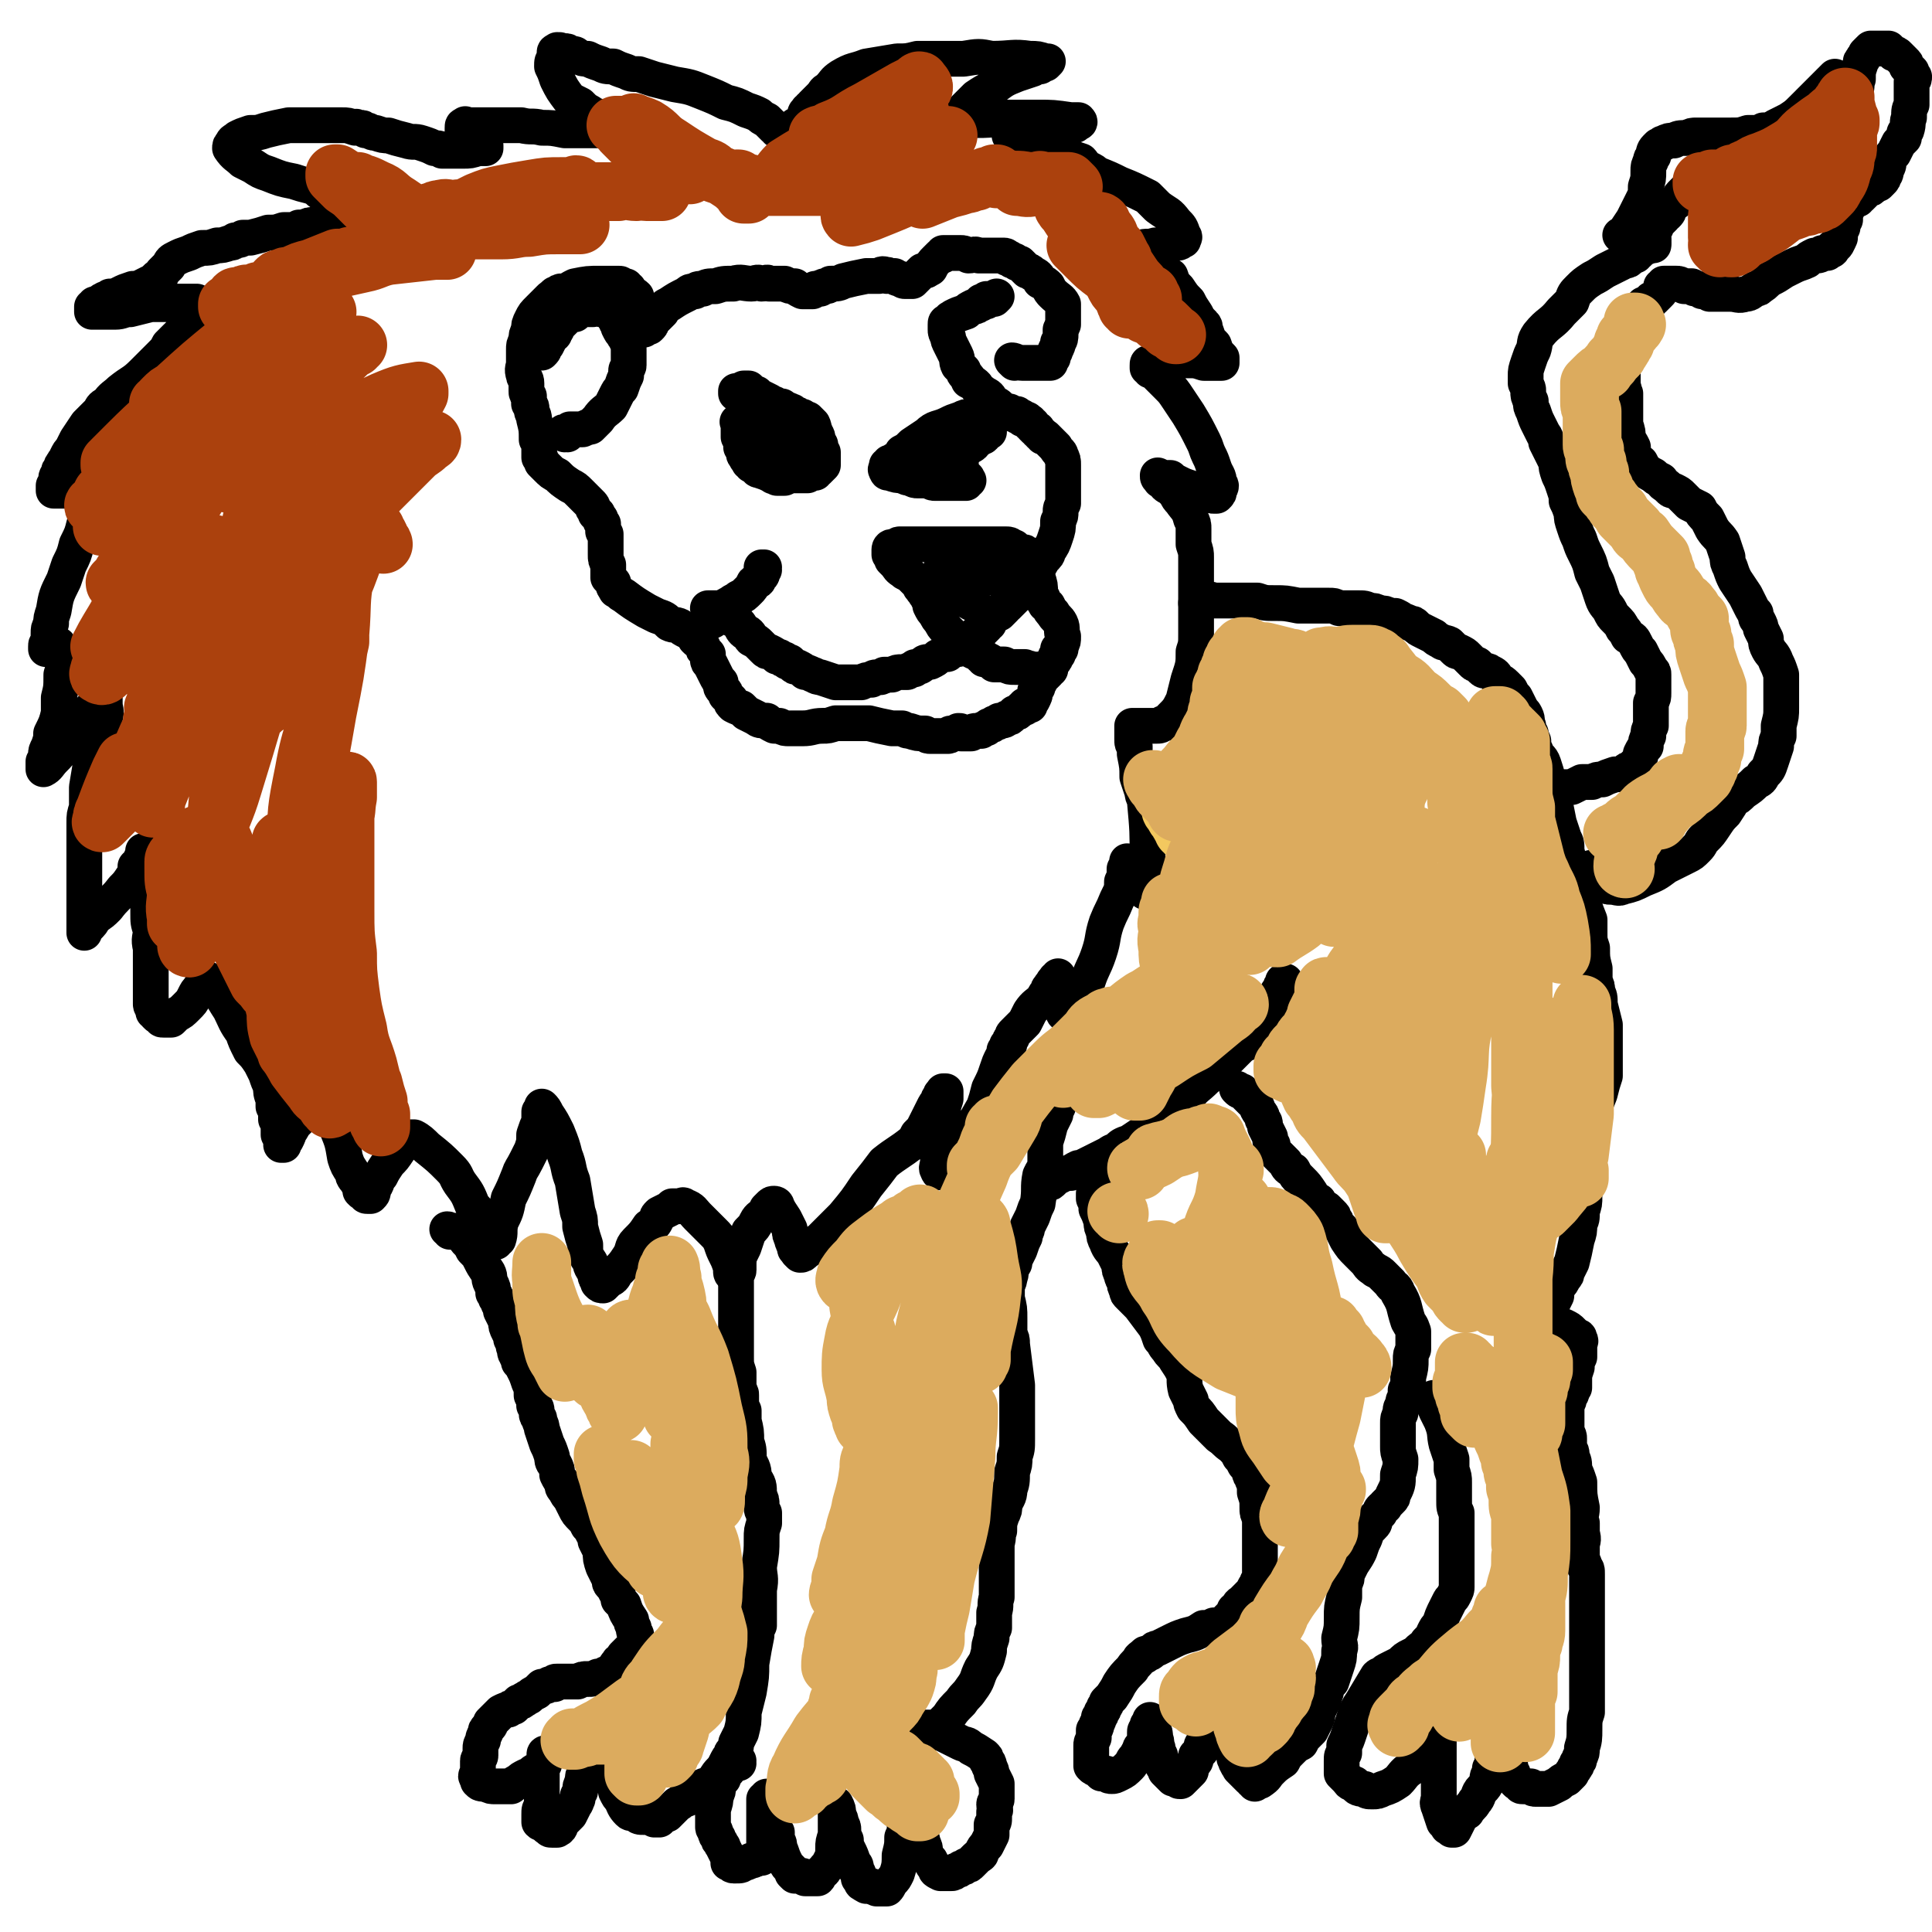
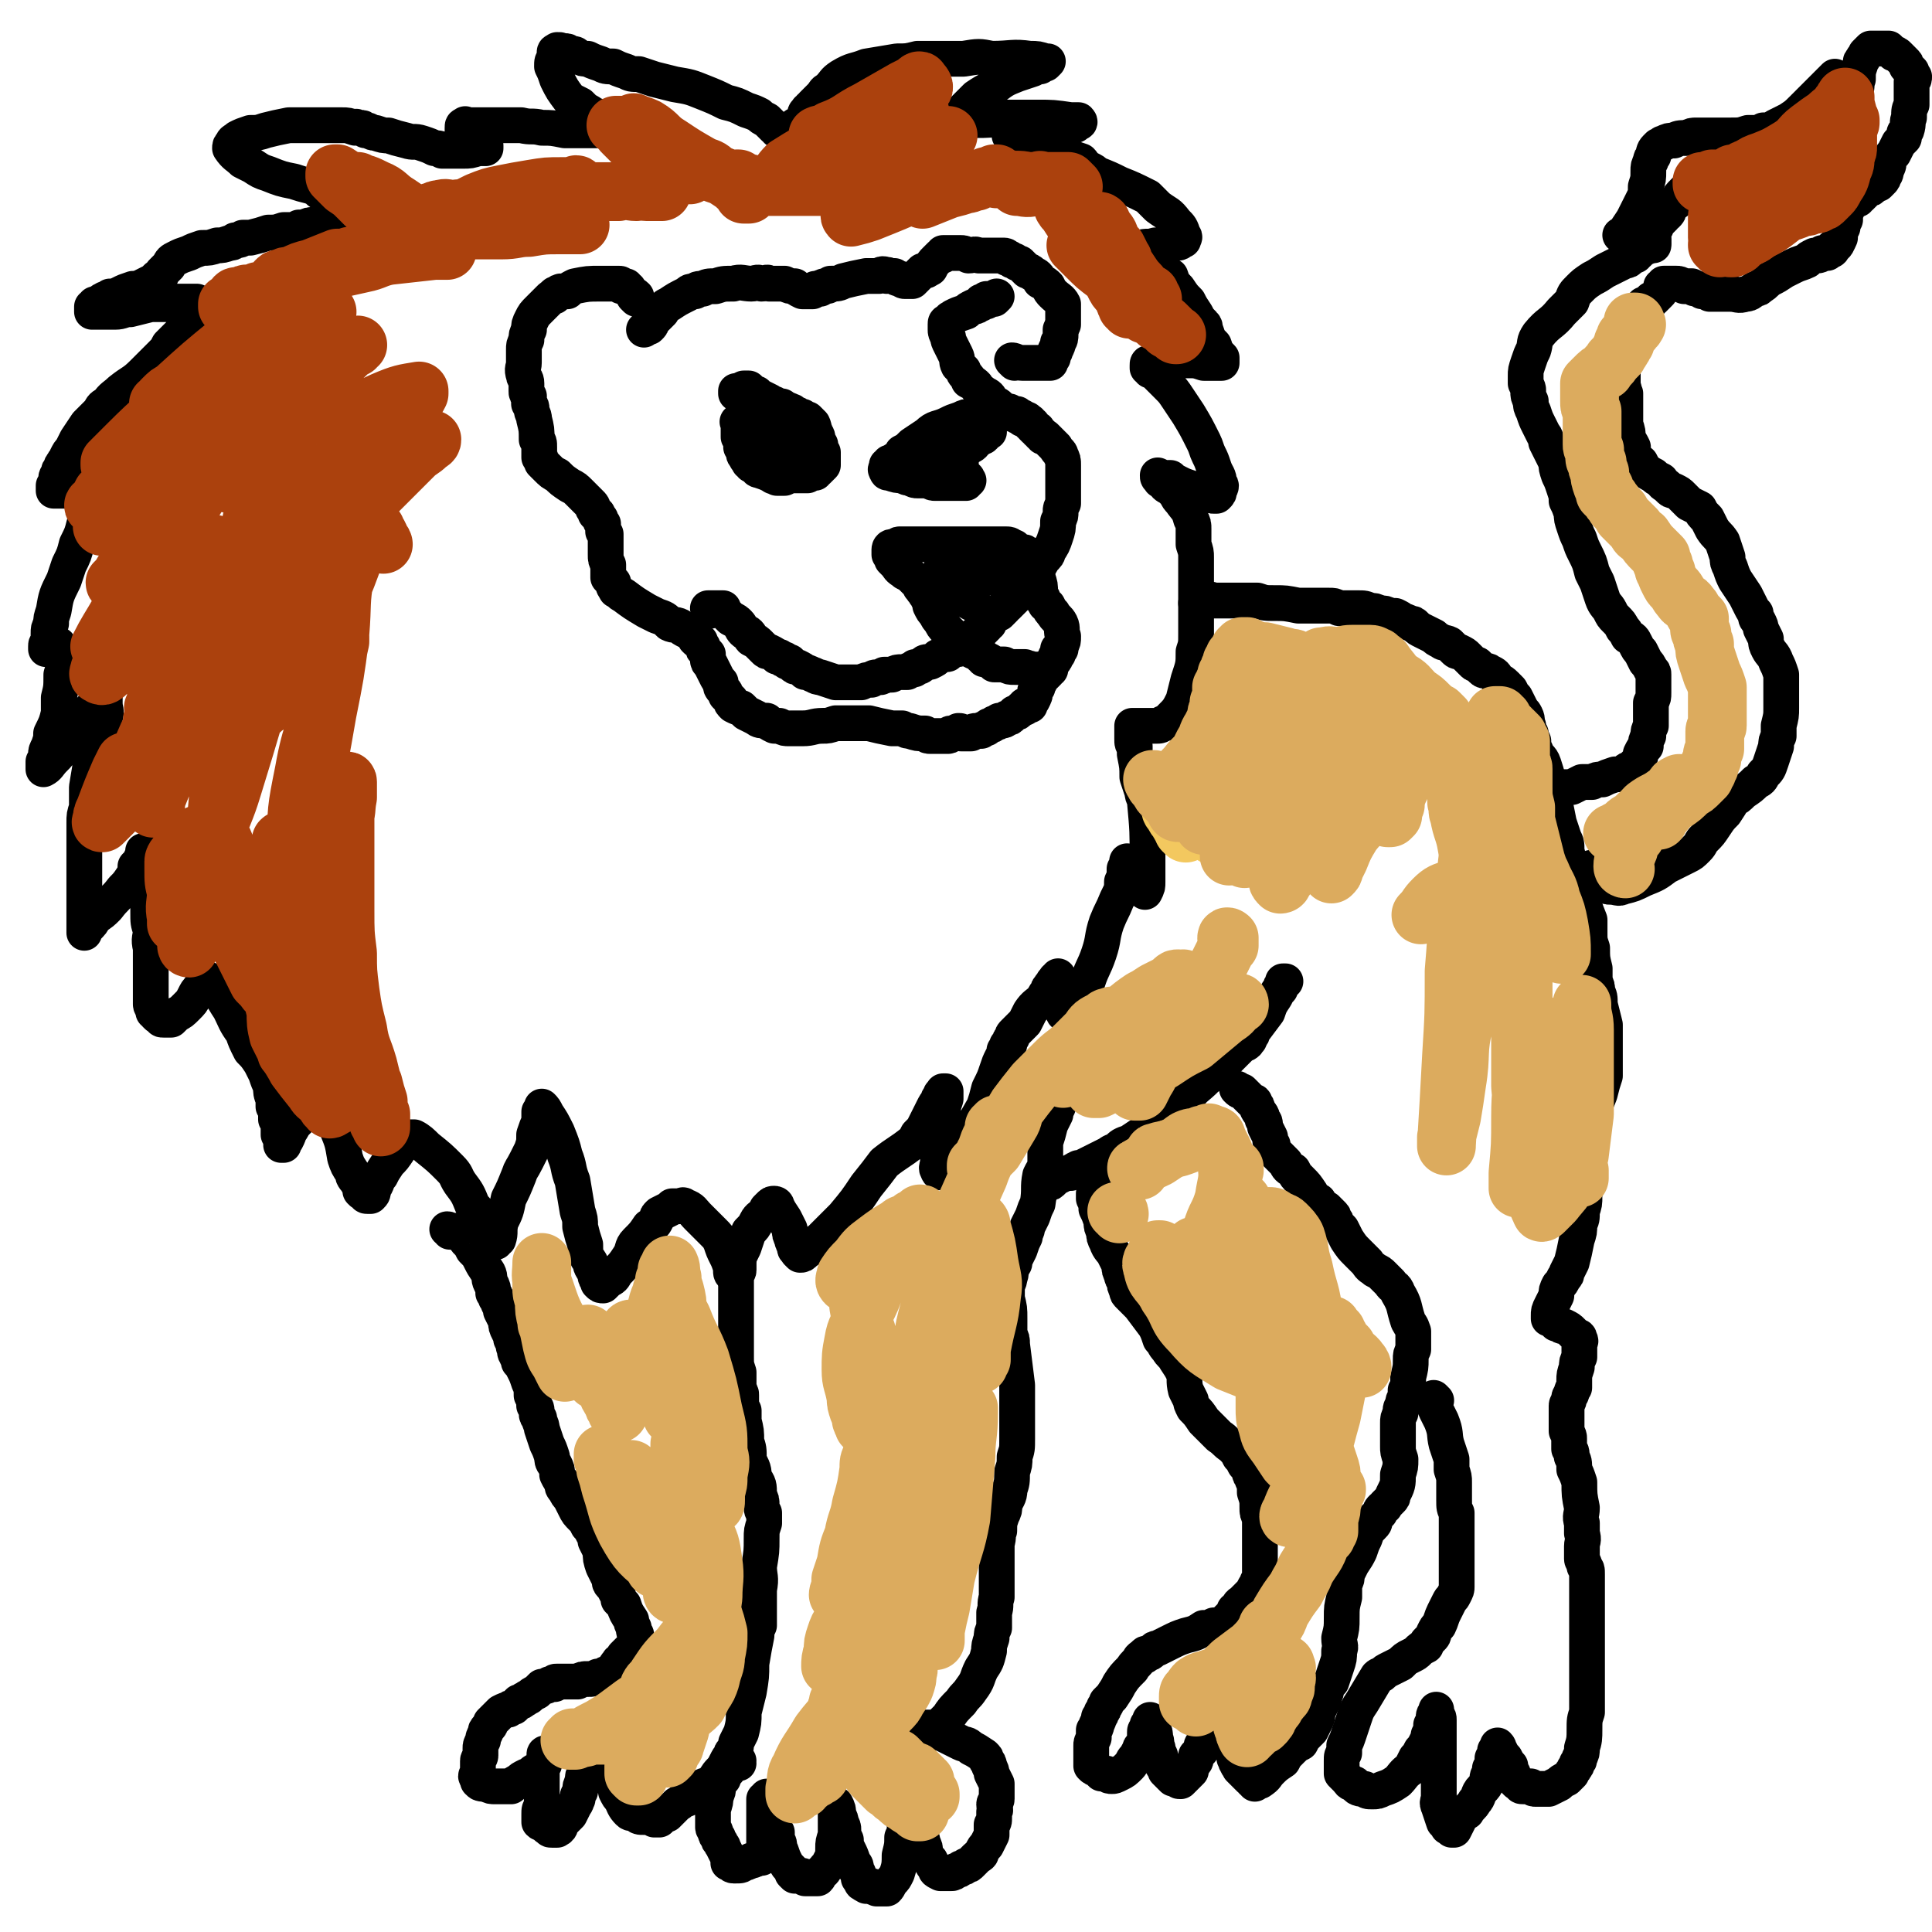
<svg xmlns="http://www.w3.org/2000/svg" viewBox="0 0 756 756" version="1.1">
  <g fill="none" stroke="#000000" stroke-width="14" stroke-linecap="round" stroke-linejoin="round">
    <path d="M176,482c0,0 0,-1 -1,-1 0,0 1,0 1,1 1,0 1,0 2,0 1,0 1,-1 1,0 1,0 1,0 2,1 0,1 0,1 1,1 0,1 0,1 1,2 1,1 1,1 2,3 2,2 2,2 3,4 1,2 1,2 3,5 1,2 0,2 1,4 1,2 1,2 1,4 1,1 1,1 1,2 1,1 1,1 1,2 1,2 1,2 1,3 1,2 1,2 2,4 0,2 0,2 1,4 1,2 1,2 1,3 1,2 1,2 1,3 1,2 0,2 1,3 0,1 1,1 1,3 1,1 1,1 2,3 1,2 1,2 2,5 1,2 1,3 1,5 1,2 1,2 1,4 1,1 1,1 1,3 0,1 0,1 1,2 0,2 1,2 1,4 1,3 1,3 2,6 1,2 1,2 2,5 0,1 0,2 1,3 1,2 1,2 1,4 1,2 1,2 2,3 0,2 0,2 1,3 1,2 1,2 2,3 1,2 1,2 2,4 1,2 1,2 3,4 1,1 1,1 2,3 1,1 1,1 2,3 1,1 1,1 1,3 1,2 1,2 2,4 0,3 0,3 1,6 1,2 1,2 2,4 1,1 0,2 1,3 1,1 1,1 2,3 1,1 1,1 1,3 1,1 1,1 2,2 1,3 1,3 3,6 0,1 0,1 1,3 0,0 0,0 0,1 0,1 1,1 1,2 0,1 0,1 0,2 -1,1 -1,1 -1,2 -1,1 -1,1 -2,2 -1,1 -1,1 -2,2 0,1 0,1 -1,2 -1,0 -1,0 -1,1 0,0 -1,0 -1,1 0,0 0,0 0,1 -1,0 -1,0 -1,0 0,1 0,1 0,1 -1,1 -2,1 -3,1 -1,1 -1,1 -3,1 -2,1 -2,1 -4,1 -2,0 -2,0 -4,1 -1,0 -1,0 -3,0 -1,0 -1,0 -2,0 -1,0 -1,0 -2,0 0,0 0,0 -1,0 -1,0 -1,0 -1,1 -1,0 -1,0 -2,0 -1,1 -2,1 -3,1 -1,1 -1,1 -2,2 -2,1 -2,1 -3,2 -1,0 -1,1 -2,1 -1,1 -1,1 -2,1 -1,1 -1,1 -2,2 -1,0 -1,0 -2,1 -1,0 -1,0 -3,1 -1,1 -1,1 -2,2 -1,1 -1,1 -2,2 0,1 0,1 -1,2 -1,1 -1,1 -1,2 -1,2 -1,2 -1,3 -1,2 -1,2 -1,3 0,1 0,1 0,3 0,1 -1,1 -1,2 0,1 0,1 0,2 0,1 0,1 0,2 0,0 0,0 0,1 -1,1 -1,1 0,2 0,0 0,1 0,1 1,1 1,1 3,1 2,1 2,1 4,1 3,0 3,0 6,0 1,-1 1,-1 3,-2 1,-1 1,-1 3,-2 1,0 1,0 2,-1 1,-1 1,-1 2,-1 0,-1 0,0 1,-1 0,0 1,0 1,-1 1,-1 0,-1 1,-1 0,-1 0,-1 0,-1 1,-1 1,-1 1,-1 0,-1 0,-1 0,-1 0,0 0,0 0,-1 0,0 0,0 0,0 -1,0 -1,0 -1,1 0,0 0,1 0,1 0,1 0,1 0,2 0,1 -1,1 -1,1 0,2 0,2 0,3 0,1 0,1 0,3 0,3 0,3 0,5 0,3 0,3 0,5 -1,1 -1,1 -1,3 0,1 0,1 0,1 0,1 0,1 0,2 1,1 1,0 2,1 0,0 0,0 1,1 0,0 0,0 1,0 0,1 0,1 1,1 0,0 0,0 1,0 1,0 1,0 1,0 2,-1 1,-2 2,-3 2,-2 2,-2 3,-3 1,-2 1,-2 2,-4 1,-1 0,-1 1,-2 0,-2 0,-1 1,-3 0,-2 0,-2 1,-4 0,-2 0,-2 1,-4 1,-2 1,-2 2,-4 1,-2 1,-2 2,-3 0,-1 0,-1 1,-3 0,0 0,0 1,-1 0,0 0,0 0,0 0,0 0,0 0,0 1,1 0,1 1,2 0,1 0,1 0,3 1,2 1,1 1,3 1,1 1,1 1,3 0,1 1,1 1,2 1,2 1,2 1,3 1,2 1,2 1,3 1,2 1,2 2,3 1,2 1,3 3,5 1,1 1,0 3,1 1,1 1,1 3,1 1,0 1,0 2,0 1,0 1,0 2,1 0,0 0,0 1,0 0,0 0,0 1,0 0,-1 0,-1 1,-1 1,-1 1,-1 2,-1 1,-1 1,-1 2,-2 1,-1 1,-1 2,-2 2,-1 1,-1 3,-2 1,0 1,0 2,-1 1,0 1,-1 1,-1 1,-1 1,-1 2,-1 1,-1 1,-1 2,-2 2,-1 2,0 4,-2 1,-1 1,-2 3,-4 1,-1 1,-1 2,-3 1,-2 1,-2 2,-3 0,-1 0,-1 1,-2 1,-1 1,-1 1,-3 1,-2 1,-2 2,-4 1,-4 1,-4 1,-8 1,-4 1,-4 2,-8 1,-6 1,-6 1,-11 1,-6 1,-6 2,-11 0,-2 0,-2 1,-4 0,-3 0,-3 0,-6 0,-4 0,-4 0,-8 1,-5 0,-5 0,-9 1,-6 1,-6 1,-11 0,-3 0,-3 1,-6 0,-2 0,-2 0,-4 -1,-1 -1,-1 -1,-3 0,-2 0,-2 -1,-4 0,-4 0,-4 -2,-7 0,-4 -1,-4 -2,-7 0,-4 0,-4 -1,-7 0,-4 0,-4 -1,-8 0,-2 0,-2 0,-4 -1,-2 -1,-2 -1,-3 0,-2 0,-2 0,-3 0,-1 0,-1 -1,-2 0,-1 0,-1 0,-2 0,-1 0,-1 0,-2 0,-2 0,-1 0,-3 -1,-3 -1,-3 -1,-6 0,-3 0,-3 0,-6 0,-4 0,-4 0,-7 0,-5 0,-5 0,-10 0,-5 0,-5 0,-9 0,-1 1,-1 1,-2 0,-1 0,-1 0,-2 0,0 0,0 0,-1 0,0 0,0 0,-1 0,0 0,0 0,0 0,-1 0,-1 0,-1 0,0 0,-1 0,-1 -1,-1 -1,0 -2,-1 " />
    <path d="M289,690c0,-1 -1,-1 -1,-1 0,-1 1,0 1,0 0,0 0,0 0,0 0,0 -1,0 -1,0 0,-1 1,0 1,0 0,0 0,0 0,0 -2,2 -2,2 -4,3 0,1 0,1 -1,1 0,1 0,1 -1,2 0,0 0,0 0,1 -1,1 -1,1 -2,3 0,2 0,2 -1,4 0,2 0,2 -1,5 0,1 0,1 0,3 0,1 0,1 0,3 0,1 0,1 0,1 0,1 1,1 1,2 0,1 0,1 1,2 0,1 0,1 1,2 0,1 1,1 1,2 1,2 1,2 2,4 0,1 0,1 0,2 1,0 1,1 2,1 0,0 0,0 1,0 2,0 2,0 3,-1 1,0 1,0 3,-1 1,0 1,0 2,-1 0,0 0,0 1,0 0,0 0,0 1,0 0,-1 0,-1 0,-1 1,-1 0,-1 1,-3 0,-2 0,-2 0,-5 0,-2 0,-2 0,-5 0,-2 0,-2 0,-4 0,-1 0,-1 0,-2 0,0 0,0 0,-1 0,0 0,0 0,-1 0,0 0,0 0,-1 0,0 0,0 0,0 1,0 1,0 1,-1 0,0 0,0 0,0 0,0 0,0 0,0 0,0 0,0 0,0 1,1 1,1 1,3 0,2 1,2 1,4 1,2 1,2 1,4 0,2 0,2 1,3 0,2 0,2 0,3 1,1 1,2 1,3 1,2 1,3 2,5 1,2 1,2 3,4 0,1 0,1 0,1 1,1 1,1 1,1 0,0 0,0 1,0 1,0 1,0 2,0 0,0 0,0 1,1 1,0 1,0 2,0 1,0 1,0 2,0 0,0 0,0 1,0 1,-1 0,-1 1,-2 1,-1 1,0 2,-2 1,-1 1,-1 2,-3 1,-2 1,-2 1,-5 0,-2 0,-2 1,-5 0,-1 0,-1 0,-3 0,-1 0,-1 0,-2 0,-1 0,-1 0,-2 0,0 0,0 0,-1 0,-1 0,-1 0,-1 0,-1 0,-1 0,-1 0,-1 0,-1 0,-1 0,0 0,0 0,-1 0,0 0,0 0,0 0,0 0,0 0,0 1,2 1,2 1,4 1,2 1,2 1,3 1,2 1,2 1,3 0,2 0,2 1,4 0,2 0,2 1,4 1,2 1,2 2,5 1,1 1,1 1,3 1,1 1,1 1,3 1,0 1,0 1,1 0,1 0,1 1,1 0,1 0,0 1,1 1,0 1,0 2,0 1,1 1,0 2,1 1,0 1,0 2,0 1,0 1,0 2,0 1,-1 1,-2 2,-3 1,-1 1,-1 2,-3 1,-3 1,-4 1,-7 1,-4 1,-4 1,-7 1,-2 1,-2 1,-5 0,-1 0,-1 0,-2 0,-1 0,-1 0,-2 0,-1 0,-1 1,-1 0,-1 0,-1 0,-1 0,0 0,0 0,-1 0,0 0,0 0,0 0,-1 0,-1 0,-1 0,0 0,0 0,0 0,0 0,0 0,0 1,2 1,2 1,4 0,1 0,2 1,3 1,2 1,2 2,3 0,2 0,2 1,3 1,1 1,1 1,2 1,2 1,2 1,4 1,2 1,2 2,3 1,2 1,2 2,3 0,1 0,1 2,2 1,0 1,0 2,0 1,0 1,0 2,0 1,0 1,0 2,-1 1,0 1,0 2,-1 1,0 1,0 2,-1 1,0 1,0 2,-1 1,-1 1,-1 2,-2 1,-1 2,-1 2,-2 1,-2 1,-2 2,-3 1,-2 1,-2 2,-4 0,-2 0,-2 0,-4 1,-1 1,-1 1,-3 0,-1 0,-1 0,-2 1,-1 0,-1 0,-3 0,-1 1,-1 1,-2 0,-1 0,-1 0,-3 0,-2 0,-2 0,-3 -1,-2 -1,-2 -2,-4 0,-1 0,-1 -1,-3 0,-1 0,-1 -1,-2 0,-1 0,-1 -1,-2 -3,-2 -3,-2 -5,-3 -2,-2 -2,-1 -4,-2 -2,-1 -2,-1 -4,-2 -2,-1 -2,-1 -4,-2 -2,0 -2,0 -3,0 -1,-1 -1,-1 -2,-1 0,0 0,0 -1,0 -1,0 -1,0 -1,0 0,-1 0,-1 -1,-1 0,0 0,0 0,0 -1,0 -1,0 -1,0 0,0 0,0 0,0 0,0 0,0 0,0 0,0 0,0 1,0 0,0 0,0 1,0 0,0 0,0 0,0 1,0 1,0 1,0 0,0 0,0 1,0 0,0 0,0 1,0 0,0 0,0 1,0 1,0 1,0 2,0 2,-2 2,-2 4,-4 2,-3 2,-3 5,-6 2,-3 2,-2 4,-5 3,-4 2,-4 4,-8 2,-3 2,-3 3,-7 0,-2 0,-2 1,-5 0,-2 0,-2 1,-4 0,-3 0,-3 0,-6 1,-3 0,-3 1,-6 0,-3 0,-3 0,-5 0,-1 0,-1 0,-3 0,-1 0,-1 0,-2 0,-1 0,-1 0,-2 0,-1 0,-1 0,-3 0,-3 0,-3 0,-6 1,-3 0,-3 1,-5 0,-3 0,-3 1,-6 1,-2 1,-2 1,-4 1,-3 2,-3 2,-6 1,-3 1,-3 1,-7 1,-3 1,-3 1,-6 1,-3 1,-3 1,-7 0,-4 0,-4 0,-7 0,-3 0,-3 0,-6 0,-4 0,-4 0,-8 -1,-8 -1,-8 -2,-16 0,-2 0,-2 -1,-4 0,-3 0,-3 0,-6 0,-4 0,-4 -1,-8 0,-2 0,-2 0,-4 0,-2 1,-2 1,-4 1,-2 0,-2 1,-4 1,-2 1,-1 1,-3 1,-2 1,-2 2,-4 1,-3 1,-3 2,-5 0,-2 1,-2 1,-4 1,-2 1,-2 2,-4 1,-3 1,-3 2,-5 1,-6 0,-6 1,-11 1,-2 1,-2 2,-3 0,-2 0,-2 0,-3 0,-2 0,-2 0,-3 0,-2 0,-2 0,-4 1,-3 1,-3 2,-7 1,-2 1,-2 2,-4 0,-1 0,-1 1,-3 0,-1 0,-1 0,-2 0,-1 0,-1 1,-2 0,0 0,0 0,-1 0,0 0,0 0,-1 0,0 0,0 0,-1 0,0 0,0 0,0 " />
    <path d="M408,465c0,-1 -1,-1 -1,-1 1,-1 1,0 3,-1 1,0 1,0 2,-1 1,-1 1,-1 3,-2 2,-1 2,-1 4,-1 1,-1 1,-1 3,-2 1,0 1,0 3,-1 2,-1 2,-1 4,-2 2,-1 2,-1 4,-2 2,-1 1,-1 4,-2 2,-2 2,-2 5,-3 3,-2 3,-2 6,-4 2,-1 2,-1 4,-2 2,-2 2,-2 4,-3 1,-1 2,-1 3,-2 1,-2 1,-2 2,-3 2,-2 2,-2 4,-4 3,-4 3,-3 7,-7 4,-3 4,-3 8,-7 2,-2 2,-2 4,-4 1,-1 1,-1 2,-2 1,-1 1,0 2,-1 0,0 0,0 0,-1 1,0 1,0 1,-1 1,-1 1,-1 1,-2 3,-4 3,-4 6,-8 1,-3 1,-3 3,-6 1,-2 1,-2 2,-3 0,-1 0,-1 1,-2 0,0 0,0 0,-1 0,0 0,0 1,0 0,0 0,0 0,0 " />
    <path d="M431,465c-1,0 -1,-1 -1,-1 0,0 0,0 0,1 0,0 -1,0 -2,2 0,0 0,1 0,2 1,2 1,2 1,4 1,2 1,2 2,5 0,2 0,2 1,4 0,2 0,2 1,4 1,3 2,3 3,5 1,2 1,2 2,4 0,2 0,2 1,4 0,1 0,1 1,2 0,2 0,2 1,4 0,1 0,1 1,2 1,1 1,1 2,2 1,1 1,1 2,2 3,4 3,4 6,8 1,2 1,2 2,5 2,2 1,2 3,4 1,2 2,2 3,4 2,3 2,3 3,5 1,3 0,3 1,7 1,2 1,2 2,4 0,1 0,1 1,3 2,2 2,2 4,5 1,1 1,1 2,2 2,2 2,2 4,4 3,2 2,2 5,4 2,2 2,2 3,4 1,1 1,1 2,3 1,1 1,1 2,3 0,1 0,1 1,2 0,1 0,1 1,3 0,1 0,1 0,3 1,3 1,3 1,6 0,2 0,2 1,4 0,2 0,2 0,4 0,2 0,2 0,4 0,2 0,2 0,4 0,2 0,2 0,5 0,1 0,1 0,3 0,1 0,1 0,2 0,2 0,2 -1,3 0,1 0,1 -1,2 -1,2 -1,2 -3,4 -1,1 -1,1 -2,2 -2,1 -1,2 -3,3 0,1 0,1 -1,2 -1,1 -1,1 -1,1 -1,1 -1,1 -2,2 0,0 0,0 0,0 -1,1 -1,0 -2,1 -1,0 -1,0 -2,0 -2,1 -2,1 -4,1 -3,2 -3,2 -7,3 -3,1 -3,1 -7,3 -2,1 -2,1 -4,2 -1,0 -1,0 -2,1 -1,1 -1,1 -2,1 -1,0 -1,0 -1,1 -1,0 -1,0 -2,1 -1,2 -2,2 -3,4 -3,3 -3,3 -5,6 -1,2 -1,2 -3,5 -1,1 -1,1 -2,2 0,1 0,1 -1,2 0,1 0,1 -1,2 0,1 0,1 -1,2 0,1 0,1 -1,3 0,1 0,1 -1,2 0,2 0,2 0,3 -1,2 -1,2 -1,3 0,1 0,1 0,3 0,1 0,1 0,2 0,0 0,0 0,1 0,1 0,1 0,2 1,1 1,1 2,1 1,1 1,1 2,2 1,0 1,0 2,0 1,1 1,1 2,1 1,0 1,0 3,-1 2,-1 2,-1 4,-3 1,-1 1,-2 2,-3 1,-1 1,-2 2,-3 0,-1 0,-1 1,-2 0,0 0,0 1,-1 0,-1 0,-1 0,-2 0,-1 0,-1 0,-2 0,-1 0,-1 1,-1 0,-1 0,-1 0,-1 0,-1 0,-1 0,-1 1,-1 1,-1 1,-1 0,0 0,0 0,-1 0,0 0,0 0,0 0,0 0,0 0,0 0,1 0,1 0,1 1,1 1,1 1,2 1,2 1,2 1,4 1,2 0,2 1,4 0,1 0,1 1,3 0,1 0,1 0,2 1,1 1,1 1,2 1,1 1,1 1,2 1,1 1,1 1,1 1,1 1,1 2,2 1,0 1,0 2,0 0,1 0,1 1,1 1,-1 1,-1 2,-2 1,-1 1,-1 2,-2 0,-2 0,-2 1,-3 1,-1 1,-1 1,-3 1,-1 1,-1 2,-2 0,-2 0,-2 1,-3 0,-1 0,-1 1,-3 0,-1 0,-1 1,-2 0,0 0,0 0,-1 0,-1 0,-1 0,-1 1,-1 1,-1 1,-1 0,0 0,0 0,-1 0,0 0,0 0,0 1,0 1,0 1,0 0,1 0,1 1,1 1,1 1,1 2,1 0,1 0,1 1,2 1,2 1,2 1,3 1,2 1,2 2,4 1,2 1,2 1,4 1,1 0,1 1,2 0,1 1,1 1,2 1,1 1,1 2,2 0,0 0,0 1,1 0,0 0,0 1,1 0,0 0,0 0,0 1,0 1,0 1,1 0,0 0,0 0,0 1,0 1,0 1,0 0,0 0,1 0,1 1,-1 2,-1 2,-1 3,-2 2,-2 4,-4 2,-2 2,-2 5,-4 1,-2 1,-2 3,-4 2,-2 2,-2 4,-3 1,-2 1,-2 2,-3 1,-1 1,-1 2,-2 1,-2 1,-2 2,-4 1,-2 0,-2 1,-4 1,-2 1,-2 2,-4 0,-2 1,-2 1,-4 1,-2 1,-2 2,-3 1,-3 1,-3 2,-6 1,-3 1,-3 1,-6 1,-2 0,-2 0,-5 1,-4 1,-4 1,-8 0,-4 0,-4 1,-8 0,-2 0,-2 0,-5 1,-2 1,-2 1,-4 1,-2 1,-2 2,-4 2,-3 2,-3 3,-5 1,-3 1,-3 2,-5 1,-3 1,-3 3,-5 1,-1 1,-1 1,-3 1,-1 1,-1 2,-2 0,-1 0,-1 1,-2 1,-1 1,0 1,-1 1,-1 1,-1 2,-2 1,-1 1,-1 1,-2 2,-4 2,-4 2,-8 1,-3 1,-3 1,-6 -1,-3 -1,-3 -1,-5 0,-2 0,-2 0,-3 0,-2 0,-2 0,-3 0,-2 0,-2 0,-3 0,-2 0,-2 1,-4 0,-2 0,-2 1,-3 0,-2 0,-2 1,-3 0,-1 0,-1 0,-3 1,-1 1,-1 1,-2 0,-2 0,-2 0,-3 1,-4 1,-4 1,-7 0,-2 0,-2 1,-4 0,-2 0,-2 0,-4 0,-2 0,-2 0,-3 -1,-3 -1,-2 -2,-4 -2,-6 -1,-6 -4,-11 -1,-3 -2,-2 -3,-4 -2,-2 -2,-2 -3,-3 -1,-1 -1,-1 -3,-2 -1,-1 -2,-1 -3,-3 -2,-2 -2,-2 -4,-4 -2,-2 -2,-2 -4,-5 -1,-2 -1,-2 -2,-4 -1,-1 -1,-1 -2,-2 0,-1 0,-1 -1,-2 0,-1 0,-1 -1,-2 -1,-1 -1,-1 -2,-2 -2,-1 -2,-1 -3,-3 -2,-1 -2,-1 -3,-3 -2,-3 -2,-3 -4,-5 -2,-2 -2,-2 -3,-4 -2,-1 -2,-1 -3,-3 -1,-1 -1,-1 -2,-2 -1,-1 -1,-1 -2,-2 -1,-1 -1,-1 -1,-3 -1,-1 -1,-1 -1,-3 -1,-2 -1,-2 -2,-4 0,-2 0,-2 -1,-3 0,-2 -1,-2 -2,-4 0,-1 0,-1 -1,-2 0,-1 0,-1 -1,-1 -1,-1 -1,-1 -2,-2 -1,-1 -1,-1 -2,-2 -1,0 -1,0 -2,-1 0,0 0,0 0,0 " />
    <path d="M562,548c0,0 -1,-1 -1,-1 0,0 0,0 0,1 1,2 0,2 1,4 1,2 1,2 2,4 2,5 1,5 2,9 1,3 1,3 2,6 0,2 0,2 0,4 1,3 1,3 1,5 0,3 0,3 0,7 0,3 0,3 1,5 0,3 0,3 0,5 0,3 0,3 0,7 0,2 0,2 0,4 0,2 0,2 0,5 0,2 0,2 0,4 0,2 0,2 0,4 0,1 0,1 -1,3 -1,2 -1,1 -2,3 -1,2 -1,2 -2,4 -1,2 -1,3 -2,5 -1,1 -1,1 -2,3 0,1 0,1 -1,2 0,0 0,0 -1,1 -1,1 -1,1 -1,2 -2,1 -2,1 -3,2 -1,1 -1,1 -3,2 -2,1 -2,1 -4,3 -2,1 -2,1 -4,2 -2,1 -2,1 -3,2 -1,1 -1,0 -2,1 -3,5 -3,5 -6,10 -2,3 -2,3 -3,6 -1,3 -1,3 -2,6 -1,3 -1,3 -2,5 0,1 0,1 0,3 -1,1 -1,1 -1,3 0,1 0,1 0,1 0,1 0,1 0,2 0,1 0,1 0,2 1,1 1,1 2,2 1,1 1,2 3,2 1,2 2,2 4,2 1,1 1,1 3,1 2,0 2,0 4,-1 3,-1 3,-1 6,-3 2,-2 2,-3 5,-5 1,-2 1,-2 2,-4 1,-1 1,-1 2,-3 1,-1 1,-1 2,-3 1,-2 1,-2 1,-3 1,-2 1,-2 1,-4 1,-1 1,-1 1,-2 0,-1 0,-1 0,-1 0,-1 0,-1 1,-2 0,0 0,0 0,0 0,-1 0,-1 0,-1 0,0 0,0 0,0 0,0 0,0 0,0 0,1 0,1 0,2 1,1 1,1 1,2 0,2 0,2 0,4 0,4 0,4 0,7 0,3 0,3 0,5 0,2 0,2 0,5 0,2 0,2 0,5 0,2 0,2 0,4 0,2 -1,2 0,4 1,3 1,3 2,6 1,0 1,0 1,1 1,1 0,1 1,1 0,0 0,0 1,1 0,0 0,0 1,0 1,-2 1,-2 2,-4 1,-2 1,-2 3,-3 1,-2 2,-2 3,-4 2,-2 1,-3 3,-5 1,-1 1,-1 2,-3 0,-2 0,-2 1,-3 0,-1 0,-1 0,-2 1,-1 1,-1 1,-2 0,-1 0,-1 0,-2 1,0 1,0 1,-1 0,-1 0,-1 0,-1 0,-1 0,-1 0,-1 0,0 0,0 1,-1 0,0 0,0 0,0 0,-1 0,-1 0,-1 0,0 0,0 0,0 1,1 0,1 1,2 1,2 1,2 2,3 1,2 1,2 2,3 0,2 0,2 1,3 0,1 0,1 1,2 0,0 0,0 0,1 1,1 1,1 2,1 0,1 0,1 1,1 1,0 1,0 3,0 1,1 1,1 2,1 1,0 1,0 2,0 2,0 2,0 3,0 2,-1 2,-1 4,-2 1,-1 1,-1 3,-2 1,-1 1,-1 2,-2 0,-1 1,-1 1,-2 1,-1 1,-1 1,-2 1,-1 1,-1 1,-2 1,-2 1,-2 1,-4 1,-3 1,-4 1,-7 0,-4 0,-4 1,-7 0,-2 0,-2 0,-5 0,-2 0,-2 0,-5 0,-5 0,-5 0,-9 0,-4 0,-4 0,-8 0,-4 0,-4 0,-8 0,-4 0,-4 0,-7 0,-2 0,-2 0,-4 0,-1 0,-1 0,-3 0,-1 0,-1 0,-3 0,-1 0,-1 0,-2 0,-2 0,-2 -1,-3 0,-2 -1,-2 -1,-3 0,-2 0,-3 0,-5 0,-2 1,-2 0,-5 0,-2 0,-2 0,-4 -1,-3 0,-3 0,-6 -1,-5 -1,-5 -1,-10 -1,-3 -1,-3 -2,-5 0,-3 0,-3 -1,-5 0,-2 0,-2 -1,-3 0,-2 0,-2 0,-4 0,-1 0,-1 -1,-3 0,-2 0,-2 0,-4 0,-2 0,-2 0,-3 0,-2 0,-2 0,-3 0,-1 1,-1 1,-3 0,-1 1,-1 1,-2 0,-1 0,-1 1,-2 0,-2 0,-2 0,-3 0,-2 0,-2 1,-5 0,-2 0,-2 1,-4 0,-2 0,-2 0,-3 0,-1 0,-1 0,-2 0,-1 1,-1 0,-2 0,-1 0,-1 -1,-1 -1,-1 -1,-1 -2,-2 -1,-1 -1,-1 -3,-2 -1,0 -1,0 -2,-1 0,0 0,0 -1,0 -1,-1 -1,-1 -1,-1 0,0 0,0 -1,-1 0,0 0,0 -1,0 0,0 0,0 0,0 0,-1 0,-1 0,-1 0,-2 0,-2 1,-4 1,-2 1,-2 2,-4 0,-2 0,-2 1,-4 1,-1 1,-1 2,-3 1,-1 1,-1 1,-2 1,-2 1,-2 2,-4 1,-4 1,-4 2,-9 1,-3 1,-3 1,-6 1,-2 1,-2 1,-5 1,-3 1,-3 1,-6 0,-4 0,-4 1,-7 0,-2 0,-2 0,-5 0,-3 0,-3 0,-7 1,-5 1,-5 2,-10 1,-6 1,-6 3,-11 1,-4 1,-4 2,-7 0,-4 0,-4 0,-7 0,-3 0,-3 0,-6 0,-3 0,-3 0,-7 -1,-4 -1,-4 -2,-8 0,-3 0,-3 -1,-5 0,-2 0,-2 -1,-4 0,-3 0,-3 0,-5 -1,-4 -1,-4 -1,-8 -1,-3 -1,-3 -1,-6 0,-2 0,-2 0,-5 -2,-5 -2,-5 -3,-11 -1,-2 -1,-2 -2,-5 -1,-2 -1,-2 -1,-4 -2,-3 -2,-3 -3,-7 0,-3 0,-3 -1,-5 -1,-3 -1,-3 -2,-6 -1,-5 -1,-5 -2,-10 -1,-3 -1,-3 -2,-6 -1,-4 -1,-4 -2,-7 -1,-3 -2,-2 -3,-5 -1,-2 -1,-2 -1,-4 -1,-2 -1,-2 -1,-3 -1,-1 -1,-1 -1,-3 -1,-2 0,-2 -1,-4 -1,-2 -1,-1 -2,-3 -1,-2 -1,-2 -2,-4 -1,-1 -1,-1 -2,-3 -1,-1 -1,-1 -2,-2 -2,-2 -2,-1 -3,-2 -1,-2 -1,-2 -3,-3 -1,-1 -2,0 -3,-1 -1,-1 -1,-1 -2,-2 -1,0 -1,0 -2,-1 -1,-1 -1,-1 -2,-2 -1,-1 -1,-1 -3,-2 -1,0 -1,0 -2,-1 -1,-1 -1,-1 -2,-2 -2,-1 -2,0 -3,-1 -2,-1 -2,-1 -3,-2 -2,-1 -2,-1 -4,-2 -2,-1 -2,-1 -3,-2 -1,-1 -1,-1 -2,-1 -2,-1 -2,-1 -3,-1 -1,-1 -1,-1 -3,-2 -1,0 -1,0 -2,0 -2,-1 -2,-1 -4,-1 -2,-1 -2,-1 -4,-1 -2,-1 -2,-1 -5,-1 -1,0 -1,0 -3,0 -2,0 -2,0 -4,0 -2,-1 -2,-1 -4,-1 -3,0 -3,0 -6,0 -3,0 -3,0 -6,0 -5,-1 -5,-1 -9,-1 -4,0 -4,0 -7,-1 -3,0 -3,0 -7,0 -2,0 -2,0 -5,0 -1,0 -1,0 -3,0 -1,0 -1,0 -2,0 -1,0 -1,-1 -3,0 -1,0 -1,0 -2,1 -1,0 -1,0 -2,0 " />
    <path d="M607,310c0,0 0,-1 -1,-1 0,0 1,1 1,1 2,-1 2,-1 4,-2 2,0 2,0 4,0 2,-1 2,-1 4,-2 2,0 2,0 4,0 2,-1 2,-1 4,-1 2,-1 2,-1 5,-2 2,0 2,0 4,-1 1,-1 1,-1 2,-1 2,-2 2,-2 3,-3 1,-2 1,-2 1,-3 1,-2 1,-2 2,-3 0,-2 0,-2 1,-4 0,-2 0,-2 1,-4 0,-3 0,-3 0,-5 0,-2 0,-2 0,-4 1,-2 1,-2 1,-4 0,-1 0,-1 0,-2 0,-2 0,-2 0,-3 0,-1 0,-1 0,-2 0,-1 0,-1 -1,-2 -1,-2 -1,-2 -2,-3 -1,-2 -1,-2 -2,-4 -1,-1 -1,-1 -2,-3 -1,-2 -1,-2 -3,-3 -1,-2 -1,-2 -2,-3 -1,-2 -1,-2 -3,-4 -1,-1 -1,-1 -2,-3 -1,-2 -2,-2 -3,-5 -1,-3 -1,-3 -2,-6 -1,-2 -1,-2 -2,-4 -1,-4 -1,-4 -3,-8 -1,-2 -1,-2 -2,-5 -1,-2 -1,-2 -2,-5 -1,-3 -1,-3 -1,-5 -1,-3 -1,-3 -2,-5 0,-2 0,-2 -1,-5 -1,-3 -1,-3 -2,-5 -1,-3 -1,-3 -1,-5 -1,-2 -1,-2 -2,-4 -1,-2 -1,-2 -2,-4 0,-1 0,-2 -1,-3 -1,-2 -1,-2 -2,-4 -1,-2 -1,-2 -2,-5 -1,-2 -1,-2 -1,-4 -1,-2 -1,-2 -1,-4 0,-1 0,-1 -1,-3 0,-1 0,-1 0,-3 0,-2 0,-2 1,-5 1,-3 1,-3 2,-5 1,-3 0,-3 2,-6 4,-5 5,-4 9,-9 2,-2 2,-2 4,-4 1,-3 1,-3 3,-5 2,-2 2,-2 5,-4 2,-1 2,-1 5,-3 2,-1 2,-1 4,-2 2,-1 2,-1 4,-2 1,0 1,0 2,-1 1,-1 1,-1 2,-1 0,-1 0,-1 1,-1 0,0 0,0 1,-1 0,0 0,0 1,-1 0,0 0,0 0,0 1,0 1,0 1,-1 0,0 0,0 0,0 0,0 0,0 0,0 1,0 1,0 1,0 0,-1 0,0 0,0 0,0 0,0 0,0 0,0 0,0 0,0 0,0 0,0 -1,0 0,0 0,0 0,0 " />
    <path d="M624,341c-1,-1 -1,-1 -1,-1 -1,-1 0,0 0,0 1,2 1,2 2,3 0,1 0,1 0,1 1,0 1,1 1,1 1,1 1,1 2,1 1,1 1,1 2,1 3,0 3,1 5,0 4,-1 4,-1 8,-3 5,-2 5,-2 9,-5 4,-2 4,-2 8,-4 2,-1 2,-1 4,-3 2,-2 1,-2 3,-4 2,-2 2,-2 4,-5 2,-3 2,-3 4,-5 2,-3 2,-3 3,-5 2,-1 2,-1 4,-3 3,-2 3,-2 5,-4 2,-1 2,-1 3,-3 2,-2 2,-2 3,-5 1,-3 1,-3 2,-6 0,-2 0,-2 1,-4 0,-2 0,-2 0,-4 1,-4 1,-4 1,-7 0,-3 0,-3 0,-5 0,-2 0,-2 0,-4 0,-2 0,-2 0,-4 -1,-3 -1,-3 -2,-5 -1,-3 -2,-3 -3,-5 -1,-2 -1,-2 -1,-4 -1,-2 -1,-2 -2,-4 0,-1 0,-1 -1,-3 -1,-1 -1,-1 -1,-3 -1,-1 -1,-1 -2,-3 -1,-2 -1,-2 -2,-4 -2,-3 -2,-3 -4,-6 -1,-2 -1,-2 -2,-5 -1,-2 -1,-2 -1,-4 -1,-3 -1,-3 -2,-6 -2,-3 -2,-2 -4,-5 -1,-2 -1,-2 -2,-4 -2,-2 -2,-2 -3,-4 -2,-1 -2,-1 -4,-2 -1,-1 -1,-1 -3,-3 -1,-1 -1,-1 -3,-2 -1,0 -1,0 -2,-1 -2,-2 -2,-1 -3,-3 -2,-1 -2,-1 -3,-2 -2,-1 -2,-1 -3,-2 -1,-1 -1,-1 -2,-3 -2,-1 -1,-1 -2,-2 -1,-2 -1,-2 -1,-4 -1,-2 -1,-2 -2,-3 0,-3 0,-3 -1,-6 0,-3 0,-3 0,-6 0,-3 0,-3 0,-6 -1,-1 0,-1 -1,-3 0,-2 0,-2 0,-4 0,-3 0,-3 0,-5 0,-2 0,-2 0,-5 0,-1 0,-2 0,-3 0,-2 1,-2 1,-3 0,-1 0,-1 0,-3 1,0 1,0 1,-1 0,-1 0,-1 0,-2 0,0 1,0 1,-1 1,-1 1,0 2,-1 0,-1 0,-1 1,-1 0,-1 0,-1 1,-1 0,-1 0,-1 1,-1 0,-1 0,-1 1,-1 1,-1 1,-1 2,-1 0,-1 0,-1 1,-1 0,0 0,0 1,-1 0,0 0,0 1,-1 0,0 0,0 0,0 1,-1 1,-1 1,-2 0,0 0,0 0,-1 1,0 1,0 1,0 0,-1 0,-1 0,-1 0,0 0,0 1,0 0,0 0,0 0,0 1,0 1,0 2,0 1,0 1,0 2,0 1,0 1,0 3,1 1,0 1,0 3,0 1,1 1,1 2,1 1,0 1,0 2,1 0,0 0,0 1,0 0,0 0,0 1,0 1,1 1,1 1,1 1,0 1,0 2,0 2,0 2,0 3,0 2,0 2,0 3,0 3,0 3,1 6,0 2,0 2,-1 4,-2 1,0 1,0 2,-1 2,-1 2,-2 4,-3 2,-1 2,-1 5,-3 2,-1 2,-1 4,-2 2,-1 3,-1 5,-2 1,-1 1,-1 3,-2 2,0 2,0 3,-1 1,0 1,0 2,0 0,0 0,0 1,-1 1,0 1,0 1,-1 2,-1 2,-2 3,-4 0,-2 0,-2 1,-4 0,-2 0,-2 1,-3 0,-2 0,-2 0,-4 1,0 1,0 1,-1 0,0 0,0 0,-1 0,0 0,0 1,0 0,-1 0,-1 0,-1 1,0 1,0 1,-1 0,0 0,0 0,0 0,0 0,0 1,0 0,0 0,0 0,0 0,0 0,0 0,0 1,0 0,0 1,0 0,0 0,0 0,-1 0,0 0,0 1,0 1,-1 1,-1 1,-1 1,-1 1,-1 2,-2 1,0 1,0 2,-1 0,0 0,0 1,-1 0,0 0,0 1,0 1,-1 1,-1 1,-1 1,-1 1,-1 1,-2 1,-1 1,-1 1,-3 1,-1 1,-1 1,-3 1,-2 1,-2 2,-3 1,-2 1,-2 2,-4 1,-1 1,-1 2,-2 0,-2 0,-2 1,-3 1,-3 0,-3 1,-5 0,-3 0,-3 1,-5 0,-2 0,-2 0,-3 0,-2 0,-2 0,-3 0,-1 0,-1 0,-3 1,-1 1,-1 1,-2 -1,-1 -1,-1 -1,-2 -1,-1 -1,-1 -2,-2 0,-1 0,-1 -1,-2 -1,-1 -1,-1 -2,-2 -1,-1 -1,-1 -2,-1 -1,-1 -1,-1 -2,-2 -1,0 -1,0 -2,0 -2,0 -2,0 -3,0 -1,0 -1,0 -2,0 -1,1 -1,1 -2,2 0,1 -1,1 -1,2 -1,1 -1,1 -1,2 -1,3 -1,3 -1,6 -1,2 0,2 -1,5 0,1 0,1 0,3 -1,1 -1,1 -1,2 0,1 0,1 0,2 -2,2 -2,2 -4,4 -4,3 -4,2 -8,5 -3,2 -2,2 -5,4 -3,2 -3,2 -6,3 -3,1 -3,1 -5,1 -2,1 -2,1 -5,1 -3,0 -3,-1 -6,-1 -2,-1 -2,-1 -3,-2 -2,0 -2,-1 -3,-1 0,0 0,0 -1,-1 -1,0 -1,0 -1,0 -1,1 -2,1 -2,1 -3,3 -3,4 -6,7 -1,2 -1,2 -3,3 -2,2 -2,2 -3,4 -2,2 -3,2 -5,4 -2,2 -2,2 -3,4 -2,1 -2,1 -3,3 0,1 0,1 -1,2 -1,0 -1,0 -1,1 0,0 0,0 -1,1 0,0 0,0 0,0 0,0 -1,0 -1,1 0,0 0,0 0,0 0,0 0,0 0,0 0,0 -1,0 -1,1 0,0 0,0 0,0 0,1 0,1 0,1 -1,1 0,1 -1,1 0,1 0,1 0,1 0,1 0,1 0,2 0,0 0,0 0,1 0,0 0,0 0,1 0,0 0,0 0,0 0,0 0,0 0,1 " />
    <path d="M647,95c0,-1 0,-1 -1,-1 0,-1 1,0 1,0 " />
    <path d="M635,93c0,0 0,-1 -1,-1 0,0 1,1 1,0 2,-3 2,-3 4,-6 1,-2 1,-2 2,-4 1,-2 1,-2 2,-4 1,-2 1,-2 1,-5 1,-3 1,-3 1,-6 0,-2 0,-2 1,-4 0,-1 0,-1 1,-2 0,-1 0,-2 1,-3 0,0 0,0 1,-1 1,0 1,-1 2,-1 2,-1 2,-1 4,-1 2,-1 2,-1 5,-1 2,-1 2,-1 4,-1 3,0 3,0 6,0 3,0 3,0 7,0 4,0 4,0 7,-1 2,0 2,0 4,0 1,0 1,0 2,-1 1,0 1,0 3,0 1,-1 1,-1 3,-2 2,-1 2,-1 4,-2 3,-2 3,-2 5,-4 2,-2 2,-2 5,-5 3,-3 3,-3 6,-6 1,-1 1,-1 2,-2 " />
-     <path d="M222,170c-1,0 -1,-1 -1,-1 -1,0 0,0 0,1 0,0 0,0 0,0 1,-1 1,-1 2,-2 2,0 2,0 3,0 1,0 1,0 2,0 1,-1 1,0 2,-1 1,0 1,0 1,0 2,-2 2,-2 3,-3 2,-3 3,-3 5,-5 1,-2 1,-2 2,-4 1,-2 1,-2 2,-3 1,-3 1,-3 2,-5 0,-1 0,-1 0,-2 0,-1 1,-1 1,-2 0,-3 0,-3 0,-6 0,-2 0,-2 -1,-4 0,-1 -1,-1 -1,-2 -1,-1 -1,-1 -2,-3 0,0 0,0 0,-1 -1,-1 -1,-1 -1,-2 0,0 0,0 -1,-1 0,0 0,0 0,-1 0,0 0,-1 -1,-1 0,0 0,0 0,0 -1,-1 -1,-1 -2,-1 -1,0 -1,0 -2,0 -1,-1 -1,-1 -3,0 -2,0 -2,0 -5,0 -1,1 -1,1 -2,2 -1,0 -1,0 -3,1 -1,1 -1,1 -2,2 -1,1 -1,1 -2,2 0,1 0,1 -1,2 0,1 0,1 -1,1 -1,2 -1,2 -2,4 0,0 0,0 -1,1 0,1 0,1 -1,2 " />
    <path d="M249,117c0,0 -1,-1 -1,-1 0,0 1,0 1,0 -1,-1 -2,-1 -3,-3 -1,0 -1,0 -1,-1 -1,0 -1,0 -2,0 0,-1 0,-1 -1,-1 -1,0 -1,0 -3,0 -2,0 -2,0 -4,0 -5,0 -5,0 -10,1 -2,1 -2,1 -3,2 -1,0 -1,0 -2,0 -1,0 -1,0 -2,1 -1,0 -1,0 -1,1 -1,0 -1,0 -2,1 -1,1 -1,1 -1,1 -2,2 -2,2 -3,3 -2,2 -2,2 -3,4 -1,2 -1,2 -1,4 -1,2 -1,2 -1,4 -1,2 -1,2 -1,4 0,3 0,3 0,5 0,2 -1,2 0,5 0,1 1,1 1,3 0,1 0,1 0,3 0,1 0,1 1,2 0,2 0,1 0,3 1,1 1,1 1,2 0,2 1,2 1,4 1,4 1,4 1,8 1,1 1,1 1,3 0,1 0,1 0,2 0,1 0,1 0,2 1,1 1,1 1,2 1,1 1,1 2,2 2,2 2,2 4,3 2,2 2,2 5,4 2,1 2,1 4,3 1,1 1,1 2,2 1,1 1,1 2,2 1,1 1,1 1,2 1,1 1,1 1,2 1,0 1,0 1,1 0,0 0,0 1,1 0,0 0,0 0,1 0,0 0,0 1,1 0,0 0,0 0,0 0,1 0,1 0,1 0,1 0,1 0,2 1,1 1,1 1,1 0,2 0,2 0,4 0,2 0,2 0,4 0,2 0,2 1,4 0,1 0,1 0,3 0,1 0,1 0,2 1,1 1,1 2,2 0,2 0,1 1,3 2,1 1,1 3,2 4,3 4,3 9,6 2,1 2,1 4,2 3,1 3,1 5,3 2,1 2,0 4,1 1,1 1,1 3,2 1,0 1,0 2,1 1,1 1,1 1,2 1,1 1,1 2,1 0,1 0,1 1,2 0,1 0,1 1,2 0,0 0,0 1,1 0,1 0,1 0,2 0,1 0,1 1,2 1,2 1,2 2,4 1,2 1,2 2,3 0,2 0,2 1,3 1,1 1,1 1,2 1,1 1,1 2,2 0,1 0,1 1,2 2,1 2,1 3,1 1,1 1,1 2,2 2,1 2,1 4,2 1,1 2,1 4,1 1,1 1,1 3,2 1,0 1,0 2,0 2,1 2,1 4,1 2,0 2,0 5,0 4,0 4,-1 8,-1 2,0 2,0 5,-1 1,0 1,0 3,0 1,0 1,0 2,0 0,0 0,0 1,0 2,0 2,0 4,0 2,0 2,0 3,0 4,1 4,1 9,2 2,0 2,0 4,0 2,1 2,1 3,1 3,1 3,1 6,1 1,1 1,1 2,1 2,0 2,0 3,0 1,0 1,0 2,0 1,0 1,0 2,0 1,0 0,-1 1,-1 1,0 1,0 1,0 1,0 1,0 1,0 1,0 1,-1 1,-1 1,0 1,0 1,1 1,0 1,0 1,0 2,0 2,0 3,0 1,-1 1,-1 2,-1 1,0 1,0 2,0 1,-1 1,-1 2,-1 0,0 0,0 1,-1 1,0 1,0 2,-1 1,0 1,0 2,-1 2,0 2,0 3,-1 1,0 1,0 2,-1 0,0 0,0 1,-1 1,0 1,0 2,-1 0,0 0,0 1,-1 0,0 0,0 1,0 0,0 0,0 0,-1 1,0 1,0 1,0 0,0 0,0 0,0 0,0 1,0 1,0 0,-1 0,-1 0,-1 0,0 0,0 0,0 1,-1 1,-1 1,-1 1,-2 1,-2 1,-3 0,-1 0,-1 1,-2 0,-1 0,-1 0,-2 1,0 1,0 1,-1 1,-1 1,-1 1,-1 1,-1 1,-1 2,-2 0,-1 0,-1 1,-1 0,-2 0,-2 1,-3 1,-1 1,-1 1,-2 0,0 0,0 1,-1 0,0 0,0 0,-1 0,0 0,0 0,-1 1,0 1,0 1,0 0,0 0,0 0,0 0,0 0,-1 0,-1 0,0 0,0 0,0 1,-2 1,-2 1,-4 -1,-2 0,-3 -1,-5 -1,-2 -2,-2 -3,-4 -1,-1 -1,-1 -2,-3 -1,-1 -1,0 -1,-1 -1,-1 -1,-1 -1,-2 -1,-1 -1,-1 -1,-2 0,-3 0,-3 -1,-6 0,-2 0,-2 0,-4 1,-1 1,-1 2,-3 2,-2 2,-2 2,-3 2,-3 2,-3 3,-6 1,-3 1,-3 1,-6 1,-2 1,-2 1,-4 0,-1 0,-1 1,-3 0,-1 0,-1 0,-3 0,-1 0,-1 0,-2 0,-1 0,-1 0,-2 0,0 0,0 0,-1 0,-2 0,-2 0,-3 0,-2 0,-2 0,-4 0,-2 0,-2 -1,-4 0,-1 -1,-1 -2,-3 -1,-1 -1,-1 -2,-2 -1,-1 -1,-1 -2,-2 0,0 0,0 -1,0 0,-1 0,-1 -1,-1 0,-1 0,-1 -1,-1 0,0 0,0 0,-1 -1,0 -1,0 -1,0 -1,-1 -1,-1 -1,-1 0,-1 0,-1 0,-1 -1,0 -1,0 -1,0 0,0 0,0 0,-1 0,0 0,0 0,0 -1,0 -1,0 -1,0 0,-1 0,-1 -1,-1 0,0 0,0 -1,0 0,-1 0,-1 -1,-1 -1,0 -1,0 -1,-1 -1,0 -1,0 -1,0 -1,0 -1,0 -1,0 -1,-1 -1,-1 -1,-1 -1,0 -1,0 -1,0 -2,-1 -2,-1 -3,-2 -1,-1 -2,-1 -3,-2 -1,-2 -1,-2 -3,-3 -1,-1 -2,-1 -3,-3 -1,-1 -1,-1 -3,-2 0,-1 0,-1 -1,-2 -1,-1 -1,-1 -1,-2 -1,-1 -1,-1 -2,-2 -1,-2 0,-2 -1,-4 -1,-2 -1,-2 -2,-4 -1,-2 -1,-2 -1,-3 -1,-2 -1,-2 -1,-3 0,-1 0,-1 0,-2 0,-1 0,-1 1,-1 1,-2 1,-1 2,-2 2,-1 2,-1 5,-2 1,-1 1,-1 3,-2 1,0 1,0 2,-1 1,0 1,0 1,-1 1,0 1,0 2,0 0,-1 0,-1 0,-1 1,0 1,0 1,0 0,0 0,0 1,0 0,0 0,0 0,0 0,0 0,0 1,0 0,-1 0,0 0,0 0,0 0,0 0,0 1,-1 1,-1 1,-1 0,0 0,0 0,0 " />
    <path d="M397,142c0,0 -1,-1 -1,-1 1,0 2,1 4,1 1,0 1,0 1,0 1,0 1,0 1,0 2,0 2,0 4,0 1,0 1,0 2,0 0,0 0,0 1,0 1,0 1,0 2,0 0,-1 0,-1 1,-2 0,-2 1,-2 1,-3 1,-2 1,-2 1,-3 1,-1 1,-2 1,-3 0,-1 0,-1 0,-2 1,-1 0,-1 1,-2 0,-1 0,-1 0,-2 0,-1 0,-1 0,-2 0,-1 0,-1 0,-1 0,-1 0,-2 0,-3 -1,-2 -2,-2 -4,-4 -1,-1 -1,-1 -2,-3 -1,-1 -1,-1 -3,-2 -1,-2 -1,-2 -3,-3 -1,-1 -1,-1 -2,-1 -1,-1 -1,-1 -2,-2 0,0 0,0 -1,-1 -1,0 -1,0 -1,0 -1,-1 -1,-1 -1,-1 -1,0 -1,0 -1,0 -1,-1 -1,-1 -1,-1 -1,0 0,0 -1,0 0,-1 -1,-1 -1,-1 -2,0 -2,0 -5,0 -3,0 -3,0 -5,0 -2,-1 -2,0 -4,0 -2,-1 -2,-1 -3,-1 -1,0 -1,0 -1,0 -1,0 -1,0 -2,0 0,0 0,0 -1,0 0,0 0,0 -1,0 0,0 0,0 0,0 -1,0 -1,0 -1,0 -1,0 -1,0 -1,0 0,1 0,1 0,1 -1,0 -1,0 -1,0 -1,1 -1,1 -2,2 -1,1 -1,1 -2,3 -2,1 -1,1 -3,1 -1,1 -1,1 -2,2 0,0 0,0 -1,1 0,0 0,0 -1,1 0,0 0,0 -1,0 0,0 0,0 -1,0 0,0 0,0 -1,0 -1,0 -1,-1 -2,-1 -1,0 -1,0 -2,-1 -1,0 -1,0 -2,0 -1,-1 -1,0 -1,0 -1,-1 -2,-1 -3,0 -2,0 -2,0 -5,0 -5,1 -5,1 -9,2 -2,1 -2,1 -5,1 -1,1 -1,1 -2,1 -1,0 -1,0 -2,1 0,0 0,0 -1,0 0,0 0,0 -1,0 0,0 0,0 -1,1 0,0 0,0 -1,0 -1,0 -2,0 -3,0 -2,-1 -2,-1 -3,-2 -2,0 -2,0 -4,-1 -3,0 -3,0 -6,0 -1,-1 -1,0 -3,0 -2,-1 -2,0 -4,0 -3,0 -4,-1 -7,0 -4,0 -4,0 -7,1 -3,0 -3,0 -5,1 -2,0 -2,0 -3,1 -2,0 -2,0 -3,1 -4,2 -4,2 -7,4 -2,1 -2,1 -3,3 -1,1 -1,1 -2,2 -1,1 -1,1 -2,2 0,1 0,1 -1,2 0,0 0,0 -1,0 -1,1 -1,1 -1,1 " />
    <path d="M304,51c0,-1 0,-1 -1,-1 -2,-2 -2,-2 -3,-3 -2,-1 -2,-1 -3,-2 -2,-1 -2,-1 -5,-2 -4,-2 -4,-2 -8,-3 -4,-2 -4,-2 -9,-4 -5,-2 -5,-2 -11,-3 -4,-1 -4,-1 -8,-2 -3,-1 -3,-1 -6,-2 -3,0 -3,0 -5,-1 -3,-1 -3,-1 -5,-2 -3,0 -3,0 -5,-1 -3,-1 -3,-1 -5,-2 -2,0 -2,0 -4,-1 -1,-1 -1,-1 -3,-1 -1,-1 -1,-1 -2,-1 0,0 0,0 -1,0 0,0 0,0 -1,0 0,-1 0,0 0,0 -1,0 -1,-1 -1,0 -1,0 -1,0 -1,1 0,1 0,1 0,2 -1,1 -1,1 -1,3 1,2 1,2 2,5 2,4 2,4 5,8 2,1 2,1 4,2 1,1 1,1 2,2 2,1 2,1 3,2 1,0 1,0 2,1 1,1 1,1 2,1 1,1 1,1 2,1 1,0 1,0 1,1 1,0 1,0 2,0 0,1 0,1 0,1 1,0 1,0 1,0 1,0 1,0 1,0 0,0 0,0 0,1 0,0 0,0 0,0 0,0 0,0 -1,0 0,0 0,0 -1,0 -2,0 -2,0 -4,0 -4,0 -4,0 -8,0 -2,0 -2,0 -5,0 -1,0 -1,0 -3,0 -5,-1 -5,-1 -9,-1 -4,-1 -4,0 -8,-1 -3,0 -3,0 -5,0 -2,0 -2,0 -3,0 -2,0 -2,0 -3,0 -1,0 -1,0 -2,0 -1,0 -1,0 -3,0 -1,0 -1,0 -2,0 -1,0 -1,0 -2,0 -1,0 -1,0 -1,0 -1,0 -1,-1 -1,0 -1,0 -1,0 -1,1 0,0 0,0 0,1 0,0 1,0 1,0 0,1 0,1 1,1 0,1 0,1 1,1 0,0 0,0 1,1 1,0 1,0 1,0 1,1 1,1 1,1 1,0 1,0 1,1 0,0 0,0 1,0 0,0 0,0 0,0 1,1 1,1 1,1 0,0 0,0 0,0 0,0 0,1 0,1 -1,0 -2,0 -3,0 -3,1 -3,1 -6,1 -4,0 -4,0 -8,0 -1,-1 -1,-1 -3,-1 -2,-1 -2,-1 -5,-2 -3,-1 -3,0 -6,-1 -4,-1 -4,-1 -7,-2 -2,0 -2,0 -5,-1 -1,0 -1,0 -3,-1 0,0 0,0 -1,0 -1,-1 -1,-1 -2,-1 0,0 0,0 -1,0 -1,-1 -1,0 -1,0 -3,-1 -3,-1 -5,-1 -2,0 -2,0 -4,0 -2,0 -2,0 -3,0 -3,0 -3,0 -5,0 -1,0 -1,0 -3,0 -3,0 -3,0 -6,0 -5,1 -5,1 -9,2 -3,1 -3,1 -6,1 -3,1 -3,1 -5,2 -1,1 -2,1 -2,2 -1,1 -1,1 -1,2 2,3 3,3 5,5 2,1 2,1 4,2 3,2 3,2 6,3 5,2 5,2 10,3 3,1 3,1 7,2 2,1 2,1 3,2 1,0 1,0 2,1 1,0 1,0 2,1 0,0 1,0 1,1 1,1 0,1 1,1 0,1 0,1 0,2 1,0 1,0 1,1 0,1 0,1 0,1 0,1 0,1 -1,2 -1,1 -1,1 -3,1 -3,1 -3,1 -5,2 -2,0 -2,0 -4,1 -1,0 -1,0 -2,0 -1,1 -1,1 -2,1 -2,0 -2,0 -4,0 -3,1 -3,1 -6,1 -3,1 -3,1 -7,2 -1,0 -1,0 -3,0 -1,1 -1,1 -3,1 -1,1 -1,1 -2,1 -3,1 -3,1 -5,1 -3,1 -3,1 -6,1 -3,1 -3,1 -5,2 -3,1 -3,1 -5,2 -2,1 -2,1 -3,3 -1,1 -1,1 -2,2 -1,1 -1,1 -1,2 -1,0 -1,0 -2,1 0,1 0,1 -1,1 -2,1 -2,1 -4,2 -2,1 -2,1 -4,1 -3,1 -3,1 -5,2 -2,1 -2,1 -4,1 -1,1 -1,1 -2,1 -1,1 -1,0 -1,1 -1,0 -1,0 -1,1 -1,0 -1,0 -1,0 0,0 0,0 -1,0 0,0 0,0 0,1 0,0 0,0 0,0 -1,0 -1,0 -1,0 0,1 0,0 0,1 0,0 0,0 0,0 0,0 0,0 0,0 0,1 0,1 0,1 2,0 2,0 4,0 2,0 2,0 5,0 3,0 3,-1 6,-1 4,-1 4,-1 8,-2 3,0 3,0 7,0 2,-1 2,-1 4,-1 2,0 2,0 4,0 1,0 1,0 2,0 0,0 0,0 1,0 0,0 0,1 0,1 0,1 0,1 -1,2 -1,3 -1,3 -3,5 -1,3 -1,3 -3,5 -2,2 -2,2 -4,4 -1,2 -1,2 -3,4 -3,3 -3,3 -7,7 -4,4 -4,3 -9,7 -2,2 -3,2 -5,5 -2,1 -2,1 -3,3 -3,3 -3,3 -5,5 -2,3 -2,3 -4,6 -1,2 -1,2 -2,4 -1,1 -1,1 -2,3 0,1 -1,1 -1,2 -1,1 -1,1 -1,2 -1,1 -1,1 -1,2 0,1 -1,1 -1,2 0,1 0,1 0,1 0,1 0,1 -1,2 0,0 0,0 0,0 0,1 0,1 0,1 0,0 0,0 0,1 0,0 0,0 1,0 1,0 1,0 2,0 0,0 0,0 1,0 1,0 1,0 1,0 1,0 1,0 1,0 1,0 1,-1 2,-1 0,0 1,0 1,0 2,0 2,0 3,0 0,-1 0,0 0,0 0,0 0,0 0,0 1,-1 1,-1 1,-1 0,0 0,0 0,0 1,0 1,0 1,0 0,1 0,1 0,1 0,2 0,2 0,4 0,2 -1,2 -1,4 -1,3 0,3 -1,6 -1,4 -1,4 -3,8 -1,4 -1,4 -3,8 -1,3 -1,3 -2,6 -3,6 -3,6 -4,12 -1,3 -1,3 -1,5 -1,2 -1,2 -1,4 0,2 0,2 0,4 -1,0 -1,0 -1,1 0,0 0,0 0,1 0,0 0,0 0,0 1,0 1,0 1,0 1,0 1,0 1,0 1,-1 1,-1 1,-1 1,-1 1,0 1,0 1,-1 1,-1 1,0 1,0 0,1 1,2 0,1 0,1 0,3 1,3 1,3 0,6 0,5 0,5 -1,9 0,3 0,3 0,6 -1,4 -1,4 -3,8 0,2 0,2 -1,5 -1,2 -1,2 -1,3 0,2 0,2 -1,3 0,0 0,0 0,1 0,0 0,0 0,1 0,0 0,0 0,1 0,0 0,0 0,0 2,-1 2,-2 4,-4 2,-2 2,-2 4,-5 2,-2 2,-2 3,-5 3,-4 3,-3 6,-7 1,-2 1,-2 3,-4 1,-1 1,-1 1,-2 1,-1 1,-1 2,-2 0,0 0,0 1,0 0,0 0,1 0,1 0,1 0,1 0,2 0,3 1,3 0,6 -1,4 -1,4 -3,9 -1,3 -1,3 -2,6 -1,6 -1,6 -2,12 0,4 0,4 0,8 -1,3 -1,3 -1,6 0,5 0,5 0,9 0,3 0,3 0,5 0,2 0,2 0,4 0,2 0,2 0,4 0,3 0,3 0,5 0,3 0,3 0,6 0,2 0,2 0,4 0,2 0,2 0,3 0,1 0,1 0,1 0,1 0,1 0,1 0,0 0,1 0,1 0,-1 0,-1 1,-2 2,-2 2,-2 3,-4 3,-2 3,-2 5,-4 3,-4 3,-3 6,-7 2,-2 2,-2 4,-5 1,-2 1,-2 1,-4 1,-1 1,-1 2,-2 0,-1 0,-1 1,-2 0,-1 0,-1 0,-1 0,-1 0,-1 0,-1 1,0 1,1 1,1 1,3 0,3 1,6 0,4 0,4 0,8 0,5 0,5 0,9 0,4 0,4 1,7 0,3 -1,3 0,7 0,4 0,4 0,8 0,3 0,3 0,6 0,2 0,2 0,5 0,1 0,1 0,3 0,1 1,1 1,3 1,0 1,0 1,1 1,1 1,1 2,1 0,1 0,1 1,1 1,0 2,0 3,0 1,-1 1,-1 2,-2 2,-1 2,-1 4,-3 2,-2 2,-2 3,-4 1,-2 1,-2 2,-3 1,-1 1,-1 1,-2 1,-1 1,-1 1,-1 1,-1 2,-1 2,0 5,5 4,5 8,11 2,4 2,5 5,9 1,3 1,3 3,7 2,2 2,2 4,5 1,2 1,2 2,4 1,3 1,3 2,5 0,2 0,3 1,5 0,1 0,1 0,3 1,1 1,1 1,2 0,0 0,0 0,1 0,1 0,1 0,2 0,0 0,0 0,0 1,1 1,1 1,2 0,1 0,1 0,1 0,2 0,2 0,3 1,1 1,1 1,1 0,1 0,1 0,2 0,0 0,0 0,1 0,0 0,0 0,0 1,0 1,0 1,0 0,-1 0,-1 1,-2 1,-2 1,-2 1,-3 1,-1 1,-1 2,-3 1,-1 1,-1 2,-2 0,-1 0,-1 1,-2 1,-1 1,-1 1,-1 1,-1 1,-1 2,-1 1,-1 1,-1 3,-1 1,-1 1,-1 2,-1 1,0 2,-1 3,0 1,1 1,2 1,4 1,3 2,3 2,6 2,5 2,5 3,11 1,3 1,3 3,6 0,2 1,2 2,4 1,1 1,1 1,3 1,1 1,1 2,1 0,1 0,1 1,1 0,0 0,0 1,0 1,-1 1,-1 1,-3 2,-2 1,-3 3,-5 1,-2 1,-2 3,-5 2,-2 2,-2 4,-5 0,-1 0,-1 1,-2 0,0 0,0 0,-1 1,0 0,0 1,-1 0,0 0,0 1,-1 1,0 1,0 3,0 2,1 3,2 5,4 5,4 5,4 9,8 3,3 2,3 4,6 3,4 3,4 5,9 2,2 2,2 3,5 1,1 1,1 2,3 0,1 0,1 1,2 0,0 0,0 0,1 1,1 1,1 1,1 0,0 0,0 0,1 1,0 1,0 1,0 0,1 0,1 0,1 0,0 0,0 0,0 1,0 1,0 1,0 0,0 0,-1 1,-1 1,-3 0,-3 1,-7 2,-4 2,-4 3,-9 2,-4 2,-4 4,-9 1,-3 1,-2 3,-6 1,-2 1,-2 2,-4 1,-3 1,-3 1,-6 1,-3 1,-3 2,-5 0,-2 0,-2 0,-4 0,0 1,0 1,-1 0,-1 0,-1 0,-1 1,1 1,1 2,3 2,3 2,3 4,7 2,5 2,5 3,9 2,5 1,5 3,10 1,6 1,6 2,12 1,3 1,3 1,6 1,4 1,4 2,7 0,4 0,4 2,7 0,2 1,2 2,5 0,1 0,1 1,2 0,1 0,1 0,1 1,1 1,1 2,1 1,-1 1,-1 2,-2 2,-1 2,-1 3,-3 3,-3 3,-3 5,-6 2,-3 1,-4 3,-6 3,-3 3,-3 5,-6 2,-1 2,-1 3,-3 0,-1 0,-1 1,-2 2,-1 2,-1 4,-2 0,0 0,0 1,-1 1,0 1,0 3,0 1,0 1,-1 2,0 3,1 3,2 5,4 3,3 3,3 6,6 2,2 2,2 3,4 1,3 1,3 2,5 1,2 1,2 2,5 0,0 0,0 0,1 0,1 0,2 1,1 0,0 0,-1 1,-2 1,-4 1,-4 3,-8 1,-3 1,-3 2,-6 2,-2 2,-2 3,-4 1,-2 2,-2 3,-3 1,-1 1,-1 1,-2 1,-1 1,-1 1,-1 1,-1 1,-1 2,-1 0,0 1,0 1,1 1,2 1,2 3,5 1,2 1,2 2,4 0,2 0,2 1,4 0,1 0,1 1,2 0,1 0,1 0,1 0,1 0,1 1,1 0,1 0,1 0,1 0,0 0,0 0,0 1,1 1,1 1,1 1,0 1,0 2,-1 3,-2 3,-3 6,-5 5,-5 5,-5 9,-9 5,-6 5,-6 9,-12 4,-5 4,-5 7,-9 5,-4 6,-4 11,-8 1,-1 1,-1 2,-3 1,-1 1,-1 2,-2 1,-2 1,-2 2,-4 1,-2 1,-2 2,-4 1,-2 1,-2 2,-3 0,-1 0,-1 1,-2 0,-1 0,-1 1,-1 0,-1 0,-1 0,-1 1,0 1,0 1,0 0,0 0,0 0,0 0,2 0,2 0,3 -1,3 -1,3 -1,6 -1,4 -1,4 -2,9 0,3 0,3 0,6 0,2 0,2 0,4 0,1 -1,2 0,3 0,1 1,1 1,0 2,-1 2,-1 3,-3 3,-4 3,-4 6,-8 4,-7 4,-7 8,-14 1,-3 1,-3 2,-7 2,-4 2,-4 3,-7 1,-3 1,-3 2,-5 1,-1 1,-1 1,-3 1,-1 1,-1 1,-2 1,0 1,0 1,-1 0,-1 0,-1 1,-2 0,-1 0,-1 1,-2 1,-1 1,-1 2,-2 1,-1 1,-1 2,-2 1,-2 1,-2 2,-4 2,-3 3,-3 5,-5 1,-2 1,-2 2,-3 0,-1 0,-1 1,-2 0,-1 1,0 1,-1 0,-1 0,-1 1,-1 0,0 0,0 0,-1 0,0 0,0 1,0 0,0 0,-1 0,-1 0,1 0,1 0,1 1,1 0,1 1,3 0,1 0,1 0,3 0,1 0,1 0,3 1,1 1,1 1,2 0,1 0,1 0,2 0,0 0,0 0,0 0,1 1,1 1,1 1,0 1,0 1,0 2,-1 2,-2 3,-4 2,-3 2,-3 4,-7 2,-7 3,-7 5,-13 2,-6 1,-6 3,-12 2,-5 2,-4 4,-9 2,-4 2,-4 2,-7 1,-2 1,-2 1,-3 0,-1 0,-1 0,-2 1,0 1,0 1,-1 0,-1 0,-1 0,-1 0,0 0,0 0,-1 0,0 0,0 0,0 0,0 0,1 1,1 0,1 0,1 1,3 1,1 1,1 1,2 1,1 1,1 1,1 1,1 1,1 1,2 0,0 0,1 1,1 0,0 0,0 0,1 1,0 1,0 1,0 0,0 0,0 0,1 0,0 0,0 0,0 1,-2 1,-2 1,-4 0,-4 0,-4 0,-8 0,-12 0,-12 -1,-23 0,-2 -1,-2 -1,-4 -1,-3 -1,-3 -2,-6 0,-4 0,-4 -1,-9 0,-2 0,-2 0,-3 -1,-1 -1,-1 -1,-3 0,0 0,0 0,-1 0,-1 0,-1 0,-1 0,-1 0,-1 0,-2 0,0 0,0 0,0 0,-1 0,-1 0,-1 1,0 1,0 1,0 1,0 1,0 2,0 1,0 1,0 2,0 1,0 1,0 1,0 1,0 1,0 2,0 0,0 0,0 1,0 2,0 2,0 3,-1 2,0 2,0 3,-2 3,-3 3,-3 5,-7 1,-4 1,-4 2,-8 2,-6 2,-6 2,-11 1,-3 1,-3 1,-7 0,-2 0,-2 0,-4 0,-2 0,-2 0,-4 0,-1 0,-1 0,-2 0,-1 0,-1 0,-2 0,-1 0,-1 0,-1 0,-1 0,-1 0,-1 0,-1 0,-1 0,-1 0,0 0,0 0,-1 0,0 0,0 0,0 0,0 0,0 0,0 0,-1 0,-1 0,-1 0,0 0,0 0,0 0,1 0,1 0,1 0,0 0,0 0,1 0,0 0,0 0,0 0,-1 0,-2 0,-3 0,-3 0,-3 0,-6 0,-3 0,-3 0,-6 0,-2 0,-2 -1,-5 0,-3 0,-3 0,-6 0,-2 0,-2 -1,-4 -1,-4 -2,-4 -4,-7 -1,-1 -1,-1 -2,-3 -1,-1 -1,-1 -2,-2 -2,-1 -2,-1 -3,-3 0,0 0,0 -1,0 0,-1 0,-1 0,-1 -1,0 -1,0 -1,-1 0,0 0,0 0,0 2,1 2,1 5,1 1,1 1,1 3,2 2,1 2,1 5,2 3,1 3,0 5,1 1,1 1,1 2,1 1,1 1,1 2,1 1,0 1,0 1,0 1,-1 1,-1 1,-2 1,-2 1,-2 0,-3 0,-3 -1,-3 -2,-6 -1,-3 -1,-3 -2,-5 -1,-2 -1,-3 -2,-5 -3,-6 -3,-6 -6,-11 -2,-3 -2,-3 -4,-6 -2,-3 -2,-3 -4,-5 -1,-1 -1,-1 -3,-3 -1,-1 -1,-1 -2,-2 -1,-1 -1,-1 -2,-1 0,-1 0,-1 -1,-1 0,-1 0,-1 0,-1 0,0 0,0 0,0 0,-1 0,-1 1,-1 1,-1 1,-1 2,-1 2,0 2,0 4,0 2,0 2,0 3,0 3,0 3,0 6,0 3,0 3,0 6,1 2,0 2,0 3,0 2,0 2,0 3,0 0,0 0,0 1,0 0,0 0,0 0,0 0,-1 0,-1 0,-2 -2,-2 -2,-2 -3,-5 -2,-2 -2,-2 -3,-5 -1,-1 0,-2 -1,-3 -2,-2 -2,-2 -3,-4 -2,-3 -2,-3 -3,-5 -2,-2 -2,-2 -4,-5 -2,-2 -2,-2 -3,-5 -2,-1 -2,-1 -3,-3 -2,-1 -2,-1 -3,-3 -1,0 -1,-1 -2,-1 -1,-1 -1,-1 -2,-2 0,0 0,0 0,0 -1,-1 -1,-1 -1,-1 0,0 0,0 -1,0 0,0 0,-1 0,-1 0,0 0,0 0,0 3,-1 3,0 6,-1 2,0 2,0 4,0 2,-1 2,0 3,-1 1,0 1,0 2,0 0,0 1,0 1,-1 1,0 1,0 1,0 0,-1 1,-1 0,-2 -1,-3 -1,-3 -3,-5 -3,-4 -3,-3 -7,-6 -2,-2 -2,-2 -4,-4 -6,-3 -6,-3 -11,-5 -4,-2 -4,-2 -9,-4 -1,-1 -1,-1 -3,-2 -2,-1 -2,-2 -3,-3 -3,-1 -3,-1 -6,-2 -2,-1 -2,-1 -5,-2 -2,-1 -2,-1 -4,-2 -2,-1 -2,-1 -5,-2 -1,0 -1,0 -3,-1 -1,0 -1,0 -3,-1 0,0 0,0 -1,0 0,0 0,0 0,0 0,0 -1,0 -1,0 1,-1 1,-1 1,-1 4,0 4,0 7,0 2,-1 2,-1 4,-1 2,0 2,0 5,-1 2,0 2,0 4,-1 1,0 1,0 3,0 0,0 1,0 1,0 1,0 1,0 1,-1 1,0 1,0 1,0 0,0 0,0 0,0 0,0 1,0 0,-1 -1,0 -1,0 -3,0 -7,-1 -7,-1 -13,-1 -7,0 -7,0 -13,0 -6,1 -6,1 -12,1 -2,1 -2,0 -4,1 -1,0 -1,0 -3,0 0,0 0,0 -1,0 0,-1 0,-1 0,-1 1,-2 1,-2 3,-3 3,-3 3,-3 6,-6 3,-2 3,-2 7,-4 4,-3 4,-3 9,-5 3,-1 3,-1 6,-2 1,-1 1,-1 3,-1 1,-1 1,-1 2,-1 0,0 0,0 1,-1 0,0 -1,0 -1,0 -3,-1 -3,-1 -6,-1 -7,-1 -7,0 -15,0 -5,-1 -5,-1 -11,0 -9,0 -9,0 -18,0 -4,1 -4,1 -8,1 -6,1 -6,1 -12,2 -5,2 -5,1 -10,4 -3,2 -2,2 -5,5 -2,1 -1,1 -3,3 -1,1 -1,1 -2,2 0,0 0,0 -1,1 0,0 0,0 0,1 -1,0 -1,0 -1,0 0,1 0,1 0,1 -1,0 -1,0 -1,0 0,0 0,0 0,1 0,0 0,0 0,0 -1,0 -1,0 -1,1 0,0 0,0 0,0 0,1 0,1 0,1 0,0 0,0 -1,1 0,0 0,0 0,0 0,1 0,1 -1,1 0,0 0,0 -1,1 -1,0 -1,0 -1,1 -1,0 -1,0 -1,1 " />
    <path d="M289,154c0,0 -1,-1 -1,-1 0,0 0,1 0,1 0,0 0,0 0,0 1,0 0,-1 0,-1 0,0 0,1 0,1 1,-1 1,-1 3,-2 0,0 0,0 1,0 0,0 0,0 1,0 0,0 0,0 1,1 0,0 0,0 1,1 0,0 0,0 1,0 0,1 0,1 1,1 2,1 2,1 4,2 1,1 1,1 2,1 1,1 1,1 3,1 0,1 0,1 1,1 1,0 1,0 1,1 1,0 1,-1 1,0 0,0 0,0 1,0 0,1 0,1 0,1 1,0 1,0 1,0 1,0 1,0 2,1 0,0 0,0 1,0 1,1 1,1 1,1 1,0 1,0 1,0 1,1 1,1 1,1 1,1 1,1 1,1 1,2 0,2 1,3 0,1 1,1 1,3 0,1 0,1 1,2 0,1 0,1 0,2 1,1 1,1 1,1 0,1 0,1 0,2 0,0 0,0 0,0 0,1 0,1 0,1 0,1 0,1 0,1 0,0 0,0 0,1 0,0 0,0 0,0 -1,1 -1,1 -1,1 -1,1 -1,1 -1,1 -1,0 -1,1 -1,1 -2,0 -2,0 -3,1 -2,0 -2,0 -4,0 -3,0 -3,0 -5,1 -1,0 -1,0 -3,0 -1,-1 -1,0 -2,-1 -2,-1 -2,-1 -5,-2 -1,0 -1,-1 -1,-1 -1,-1 -1,-1 -2,-1 0,-1 0,-1 -1,-1 0,-1 0,-1 0,-1 -1,-1 -1,0 -1,-1 -1,-1 -1,-1 -1,-2 0,-1 0,-1 -1,-2 0,-1 0,-1 0,-2 0,0 0,0 0,-1 -1,-1 0,-1 -1,-1 0,-1 0,-1 0,-1 0,-1 0,-1 0,-1 0,0 0,0 0,-1 0,0 0,0 0,0 0,0 0,0 0,-1 0,0 0,0 0,0 0,0 0,0 0,0 0,-1 0,-1 0,-1 0,0 0,0 0,0 0,0 0,0 0,0 0,-1 -1,-1 0,-1 1,0 1,0 2,-1 3,0 3,0 6,-1 3,0 3,0 5,-1 1,0 1,0 2,0 1,0 1,0 2,0 1,-1 1,-1 1,-1 0,0 0,0 0,0 " />
    <path d="M385,163c0,0 0,-1 -1,-1 0,0 1,0 1,1 0,0 0,0 0,0 -1,0 -1,0 -2,0 -1,0 -1,0 -1,0 0,0 0,0 -1,0 0,0 -1,-1 -1,0 -2,0 -2,0 -4,1 -3,1 -3,1 -5,2 -4,2 -5,1 -8,4 -3,2 -3,2 -6,4 -2,2 -2,2 -4,3 -1,2 -1,2 -3,3 -1,1 -1,1 -2,1 0,1 0,1 -1,1 0,1 0,1 0,1 0,0 -1,1 0,1 0,1 0,1 1,1 3,1 3,1 5,1 2,1 2,1 3,1 2,1 2,1 3,1 2,0 2,0 4,0 2,1 2,1 3,1 1,0 1,0 3,0 1,0 1,0 2,0 1,0 1,0 2,0 1,0 1,0 1,0 1,0 1,0 2,0 0,0 0,0 1,0 0,0 0,0 1,0 0,0 0,0 0,-1 1,0 1,0 1,0 0,0 0,0 0,0 0,0 0,0 0,0 -1,-1 0,-1 -1,-1 -1,-1 -1,-1 -1,-1 -1,-1 -1,0 -2,-1 -1,0 -1,0 -1,-1 -1,0 -1,0 -2,0 0,-1 0,-1 -1,-1 -1,-1 -1,-2 -2,-3 -1,0 -1,0 -3,-1 -1,0 -1,0 -2,0 0,0 0,0 -1,0 " />
    <path d="M376,181c-1,0 -1,-1 -1,-1 -1,0 0,0 0,0 1,-1 1,-1 1,-2 1,-1 1,-1 1,-2 1,0 1,0 2,-1 2,-1 2,-1 3,-3 1,0 1,0 2,-1 1,0 1,0 1,-1 1,0 1,0 1,-1 0,0 0,0 1,0 0,-1 0,0 0,-1 0,0 0,0 0,0 0,0 0,0 0,0 -1,0 -1,0 -2,0 -1,0 -1,0 -2,1 -2,0 -2,0 -3,0 " />
    <path d="M302,180c0,0 -1,-1 -1,-1 0,0 1,1 0,1 0,0 -1,0 -2,0 0,0 0,0 0,0 1,0 1,0 3,0 1,0 1,0 2,0 2,-1 2,-1 3,-2 1,0 2,0 3,0 0,-1 0,-1 0,-1 1,0 1,0 1,-1 0,0 0,0 1,0 0,-1 0,-1 0,-1 0,0 0,0 0,-1 0,0 0,0 0,-1 -1,-1 -1,-1 -3,-1 -1,-1 -1,-1 -2,-1 -1,-1 -1,-1 -2,-1 -1,0 0,0 -1,0 -1,-1 -1,-1 -1,-1 -1,0 -1,0 -2,0 0,0 0,1 -1,1 0,1 0,1 -1,1 " />
-     <path d="M299,223c0,0 0,-1 -1,-1 0,0 1,0 1,0 -1,2 0,3 -2,4 0,2 -1,1 -2,2 -1,2 -1,2 -2,3 -2,2 -2,2 -4,3 -1,1 -2,1 -3,2 -2,1 -2,1 -3,2 -1,1 -1,1 -2,2 0,1 0,1 -1,1 0,1 0,1 -1,1 0,1 0,1 -1,1 0,0 0,0 0,0 " />
    <path d="M278,239c0,0 -1,-1 -1,-1 1,0 2,0 4,0 0,0 0,0 0,0 1,0 1,0 2,0 0,1 0,1 1,2 1,1 1,1 2,2 2,1 2,1 3,2 1,1 1,2 2,3 1,1 1,0 2,1 1,1 0,1 1,2 2,1 2,1 3,2 1,1 1,1 2,2 1,1 1,1 2,1 2,1 2,1 3,2 1,0 1,0 1,0 1,1 1,1 2,1 0,0 0,0 1,1 0,0 0,0 1,0 0,0 0,0 1,1 0,0 0,0 0,0 1,1 1,1 2,1 2,1 2,1 3,2 1,0 1,0 3,1 1,0 1,1 3,1 3,1 3,1 6,2 1,0 1,0 2,0 1,0 1,0 3,0 1,0 1,0 2,0 2,0 2,0 3,0 2,-1 2,-1 4,-1 1,-1 1,-1 3,-1 1,0 1,0 2,-1 2,0 2,0 3,0 2,-1 2,-1 4,-1 1,0 1,0 2,0 1,-1 1,-1 2,-1 1,0 1,0 1,-1 2,0 2,0 3,-1 1,-1 1,-1 3,-1 2,-1 2,-1 3,-2 2,-1 2,-1 3,-1 1,0 1,0 1,-1 1,0 1,0 1,0 1,-1 1,-1 1,-1 1,0 1,0 2,0 0,-1 0,-1 1,-1 2,-1 2,-1 4,-3 1,0 1,-1 2,-2 1,0 1,0 2,-1 1,-1 1,-1 1,-1 1,-1 1,-1 1,-1 1,-1 0,-1 1,-1 0,-1 0,-1 1,-2 1,-1 1,-1 3,-2 1,-1 1,-1 2,-2 0,-1 0,-1 1,-1 1,-1 1,-1 1,-1 1,-1 1,-1 2,-2 1,-1 1,-1 2,-3 1,-2 1,-2 2,-4 1,-1 1,-1 2,-3 1,0 1,0 1,-1 1,-1 1,-1 1,-2 0,0 0,0 0,-1 0,-1 0,-1 -1,-1 -1,-1 -1,-1 -2,-2 -1,-1 -1,-1 -2,-1 -1,0 -1,0 -2,-1 0,0 0,0 -1,0 0,-1 0,-1 -1,-1 -1,-1 -1,-1 -3,-1 -3,0 -3,0 -6,0 -4,0 -4,0 -8,0 -2,0 -2,0 -4,0 -2,0 -2,0 -5,0 -3,0 -3,0 -5,0 -2,0 -2,0 -5,0 -3,0 -3,0 -5,0 -2,0 -2,0 -3,0 -1,0 -1,1 -2,1 -1,0 -1,0 -1,0 -1,0 -1,1 -1,1 0,1 0,1 0,1 0,1 0,1 0,1 1,1 1,1 1,2 1,1 1,1 2,2 1,2 2,2 3,3 2,1 2,1 3,2 1,1 1,1 2,2 0,0 0,0 1,1 0,1 0,1 1,1 0,1 0,1 0,1 1,0 1,0 1,1 0,1 0,0 1,1 0,1 0,1 0,1 1,2 1,2 1,3 1,2 1,2 2,3 1,2 1,2 2,3 1,2 1,2 2,3 1,1 1,1 2,2 0,1 0,1 1,2 1,1 1,1 2,1 1,1 2,1 3,2 1,1 1,1 3,2 1,0 1,0 2,1 1,0 1,0 1,1 1,0 1,0 1,1 1,0 1,0 1,0 2,1 2,1 3,2 2,0 2,0 4,0 2,1 2,1 4,1 2,0 2,0 4,0 1,1 1,0 3,1 1,0 1,0 1,0 1,0 1,0 2,0 0,0 0,0 1,0 0,0 0,0 0,0 0,0 1,0 1,0 0,0 0,0 0,0 " />
    <path d="M376,223c0,0 -1,-1 -1,-1 0,0 0,0 0,1 0,2 -1,2 -1,5 -1,1 -1,1 0,2 0,1 0,1 1,2 0,1 0,1 1,2 1,0 1,0 2,1 1,0 1,0 2,1 1,0 1,0 1,0 0,0 0,0 0,0 -1,-1 -1,-1 -2,-2 -2,-1 -2,-1 -4,-2 -1,-1 -1,-1 -2,-1 -1,-1 -1,-1 -1,-1 -1,0 -1,0 -1,0 -1,-1 -1,-1 -1,-1 0,0 0,0 0,0 0,0 0,0 0,0 1,1 1,1 2,1 1,0 1,0 2,0 1,0 1,0 1,1 0,0 1,0 1,0 0,-1 0,-1 0,-1 0,-1 0,-1 0,-1 0,-1 0,-1 -1,-2 -1,0 -1,0 -2,-1 -1,-1 -1,-1 -1,-1 -1,-1 -1,0 -1,-1 -1,0 -1,0 -1,-1 0,0 0,0 -1,0 0,0 0,0 0,0 0,0 0,0 -1,0 0,1 0,1 0,1 1,1 2,1 3,1 3,0 3,0 6,1 2,0 2,0 4,-1 1,0 1,0 2,-1 1,0 1,0 2,0 1,-1 1,0 1,0 0,-1 0,-1 1,-1 0,0 0,0 0,0 1,0 1,0 1,0 0,0 0,0 0,0 0,0 0,0 0,0 0,-1 1,0 1,0 0,0 -1,-1 -1,0 -1,0 -1,0 -1,1 -1,0 -1,0 -1,1 0,0 0,0 -1,0 0,0 0,0 0,1 0,0 -1,0 0,0 0,0 0,0 1,0 0,0 0,0 1,0 0,-1 0,-1 0,-2 0,0 0,0 1,0 0,-1 0,-1 1,-1 1,0 1,0 2,0 1,-1 1,-1 2,-1 0,0 0,0 1,0 0,-1 1,0 1,-1 0,0 0,0 1,0 0,0 0,0 0,0 0,-1 -1,-1 -1,-1 0,0 0,0 0,0 -1,-1 -1,-1 -1,-1 0,0 0,0 0,0 -1,-1 0,-1 -1,-1 0,0 0,0 0,0 0,0 0,0 0,0 -1,0 -1,0 -1,0 " />
  </g>
  <g fill="none" stroke="#F3C85F" stroke-width="14" stroke-linecap="round" stroke-linejoin="round">
    <path d="M495,302c-1,0 -1,-2 -1,-1 -2,3 -1,4 -3,8 -1,2 -1,2 -2,4 -1,1 -1,1 -1,2 -1,1 -1,1 -1,2 0,0 0,0 0,1 -1,0 -1,0 -1,0 0,-1 0,-1 0,-2 1,-3 1,-2 3,-5 0,-1 0,-1 1,-3 0,-1 0,-1 1,-2 0,0 0,0 0,-1 0,0 0,0 0,-1 0,0 0,0 1,0 0,-1 0,-1 0,-1 0,0 0,0 0,0 0,-1 0,0 0,0 -1,-1 -1,-1 -2,0 -1,0 -1,0 -2,0 -1,1 -1,1 -2,1 -1,0 -1,0 -2,0 0,-1 0,-2 0,-3 0,-2 0,-2 0,-4 1,-2 1,-2 1,-4 1,-1 1,-1 1,-2 0,0 0,0 0,-1 1,0 1,0 2,-1 1,0 1,-1 2,-1 1,0 1,0 2,1 2,2 2,2 3,4 1,2 1,2 2,4 1,1 1,1 1,3 1,1 0,1 1,3 0,0 0,0 0,1 0,1 1,1 1,1 0,0 0,1 0,1 0,0 0,0 0,0 0,1 0,1 0,1 0,1 0,1 1,1 " />
  </g>
  <g fill="none" stroke="#F3C85F" stroke-width="23" stroke-linecap="round" stroke-linejoin="round">
    <path d="M504,305c0,-1 -1,-2 -1,-1 -1,1 -1,2 -2,4 0,1 0,1 -1,1 0,1 0,1 -1,1 0,0 0,0 -1,0 -1,0 -1,0 -2,-1 -1,-1 -1,-1 -2,-2 -1,-1 -1,-1 -2,-2 -1,-1 -1,-1 -2,-2 0,0 0,0 -1,-1 0,0 0,0 0,0 0,0 -1,0 -1,0 -3,5 -3,6 -6,11 -2,3 -2,3 -3,6 -1,2 -1,2 -2,4 -1,1 -1,1 -1,2 -1,1 0,1 -1,1 0,1 0,1 0,1 -1,-1 -1,-1 -1,-2 0,-1 0,-1 0,-3 -1,-1 -1,-1 -1,-2 0,-1 0,-1 -1,-2 0,-1 0,-1 0,-2 -1,0 0,-1 -1,-1 0,0 0,0 0,0 -1,1 -1,1 -1,3 0,1 0,1 0,2 -1,1 -1,1 -1,2 0,1 0,1 0,2 0,1 0,1 0,1 0,0 0,0 0,0 -1,0 -1,0 -1,-1 -1,-1 -1,-1 -2,-3 -2,-2 -2,-2 -3,-4 -1,-1 -1,-1 -2,-2 0,0 0,0 -1,-1 0,-1 0,-1 -1,-1 0,-1 0,-1 0,-1 0,0 0,0 -1,0 0,-1 0,-1 0,-1 0,0 0,0 0,0 0,0 0,0 0,1 0,1 -1,1 0,3 0,2 0,2 1,3 1,2 1,2 2,3 0,1 1,1 1,2 1,1 0,1 1,1 0,1 0,1 0,1 1,0 1,1 1,1 0,-1 0,-1 0,-2 1,-2 1,-2 1,-4 1,-1 1,-2 1,-3 0,-2 0,-2 0,-3 1,-2 1,-2 1,-3 0,-1 0,-1 0,-3 2,-3 2,-3 4,-6 2,-4 2,-4 5,-7 3,-3 3,-3 6,-5 2,-2 2,-2 3,-3 1,-1 1,-1 2,-2 0,0 1,0 1,-1 0,0 0,0 1,0 0,0 0,0 0,-1 1,0 1,0 1,0 0,0 0,0 0,-1 0,0 1,0 0,1 0,0 0,0 -1,1 -1,2 -1,3 -3,5 -1,2 -1,2 -3,3 0,1 0,1 -1,2 0,0 0,0 0,0 0,-1 0,-1 0,-2 1,-2 1,-3 2,-5 1,-3 1,-3 2,-5 1,-2 1,-2 2,-3 0,-1 0,-1 1,-2 0,-1 0,-1 0,-1 1,-1 1,-1 1,-1 0,0 0,0 0,0 0,0 0,0 1,0 0,1 0,1 0,1 0,1 0,1 0,1 1,0 1,0 1,1 0,0 0,0 0,1 0,0 0,0 0,0 0,1 0,1 0,1 0,0 0,0 0,0 0,-3 0,-3 0,-5 0,-2 1,-2 1,-4 0,-2 0,-2 0,-3 0,-1 0,-1 0,-3 0,0 0,0 0,-1 0,-1 0,-1 0,-1 0,-1 0,-1 0,-1 0,-1 0,-1 0,-1 0,0 0,0 0,0 -1,0 -1,-1 -2,0 -1,2 -1,2 -2,5 -2,2 -2,2 -4,5 -1,1 -1,1 -1,3 -1,1 -1,1 -2,2 0,1 0,1 -1,2 0,0 0,0 0,1 0,0 0,0 0,0 -1,0 -1,0 -1,1 0,0 0,0 0,0 0,0 0,0 0,0 0,0 0,0 0,0 0,0 0,0 0,0 " />
  </g>
  <g fill="none" stroke="#DCAB5E" stroke-width="23" stroke-linecap="round" stroke-linejoin="round">
    <path d="M555,297c-1,0 -1,-1 -1,-1 -1,0 0,1 0,1 0,0 0,0 0,0 -1,1 -2,1 -3,2 -1,1 -1,1 -1,3 -1,3 -1,3 -2,6 -1,2 -1,2 -2,5 0,1 0,1 0,2 -1,1 -1,1 -1,2 0,0 0,0 0,1 0,0 0,0 0,1 0,0 0,0 -1,1 0,0 0,0 0,0 -1,0 -1,0 -1,0 0,-1 0,-1 0,-2 0,-1 -1,-1 0,-3 0,-2 1,-2 1,-4 1,-1 1,-1 1,-2 0,-1 0,-1 0,-1 -1,0 -1,0 -1,0 -3,4 -3,4 -6,8 -4,5 -5,5 -9,10 -3,5 -3,5 -5,10 -1,2 -1,2 -2,4 0,1 0,1 -1,2 0,0 0,0 0,0 1,-5 1,-5 2,-10 3,-9 3,-9 7,-18 2,-5 3,-5 5,-10 1,-3 2,-2 3,-5 0,-1 0,-1 1,-2 0,0 0,0 0,0 -1,2 -2,2 -3,4 -5,7 -5,7 -10,14 -3,4 -3,4 -6,8 -2,4 -2,4 -5,8 -2,2 -2,2 -4,5 0,1 -1,2 -1,2 0,-3 0,-5 0,-9 2,-7 3,-7 5,-15 2,-7 1,-8 3,-15 0,-3 0,-3 0,-5 1,-2 1,-2 1,-3 0,0 0,0 0,-1 0,-1 0,-1 0,-1 0,1 0,2 0,3 0,8 1,8 -1,15 -1,9 -2,9 -5,17 -3,7 -3,7 -6,13 -2,4 -2,4 -5,8 0,1 -1,1 -1,1 -1,-1 -1,-1 -1,-2 1,-9 0,-9 1,-17 2,-10 3,-10 6,-21 2,-6 2,-6 4,-12 1,-2 1,-2 2,-4 0,-1 1,-1 0,-2 0,0 0,0 0,0 -4,4 -4,4 -7,9 -4,7 -4,8 -8,16 -3,5 -3,5 -6,11 -1,4 -1,4 -3,7 -1,2 -1,2 -1,3 -1,1 -1,2 -1,2 1,-6 2,-7 3,-14 1,-6 1,-6 2,-12 0,-6 0,-6 1,-12 0,-2 0,-2 0,-4 0,-2 0,-2 0,-3 0,-1 0,-2 0,-1 0,3 1,5 0,9 -2,9 -2,9 -5,17 -1,5 -2,5 -4,11 -1,3 -1,3 -2,6 0,1 0,1 -1,2 0,0 0,0 0,0 0,-4 0,-4 1,-7 2,-6 2,-6 4,-12 1,-3 2,-3 3,-6 0,-2 0,-2 1,-3 0,-1 0,-1 0,-1 0,0 -1,-1 -1,0 -4,2 -4,2 -7,5 -4,3 -3,3 -6,6 -2,1 -1,1 -3,3 0,1 0,1 -1,2 0,0 0,1 -1,1 0,0 0,0 0,-1 -1,-3 -1,-3 -1,-6 0,-2 0,-2 0,-5 0,-2 -1,-2 -1,-4 0,-1 0,-1 0,-2 0,-1 0,-1 0,-2 0,0 0,0 0,-1 0,0 0,0 0,0 0,0 0,0 0,0 0,0 0,0 0,0 -1,3 -1,3 -2,5 -1,3 -1,3 -3,5 0,2 0,2 -1,4 -1,0 -1,0 -1,1 -1,1 -1,1 -1,1 -1,0 -1,-1 -1,-1 -1,-2 -1,-2 -3,-4 -1,-1 -1,-1 -2,-2 -1,-1 -1,-1 -1,-2 -1,-1 -1,-1 -1,-1 0,-1 0,-1 -1,-1 0,0 0,0 0,-1 0,0 0,0 0,0 -1,0 -1,-1 -1,-1 1,0 1,0 1,1 1,0 1,0 1,0 0,0 0,0 1,0 0,0 0,-1 0,0 0,0 0,0 0,1 0,0 1,-1 1,-1 0,0 0,1 0,1 0,0 0,0 1,0 0,-1 0,0 0,0 1,0 1,0 2,0 1,-1 1,-1 2,-2 3,-4 3,-3 6,-7 2,-2 2,-2 3,-3 1,-2 1,-2 2,-4 2,-3 1,-3 3,-6 1,-2 1,-2 2,-4 0,-2 0,-2 1,-4 0,-1 0,-1 0,-2 1,-1 0,-1 1,-2 0,0 0,0 0,-1 0,-1 0,-1 0,-2 0,0 0,0 0,-1 1,-1 1,-1 1,-2 1,-1 1,-1 1,-2 0,-1 0,-1 0,-1 1,-1 1,-1 1,-1 0,-1 0,-1 0,-1 0,-1 1,-1 1,-1 0,-1 0,-1 0,-2 0,0 1,0 1,0 0,-1 0,-1 0,-2 1,0 1,0 1,-1 1,0 0,0 0,0 1,-1 1,-1 1,-1 0,0 0,-1 0,-1 0,0 0,0 0,0 1,0 1,0 1,-1 0,0 0,0 1,0 1,0 1,0 1,0 1,1 1,1 2,1 3,1 3,1 5,1 4,1 4,1 8,2 2,1 2,0 4,1 3,1 3,1 6,2 2,0 2,0 4,1 1,0 1,0 2,1 2,0 2,0 3,0 1,0 1,1 2,1 2,1 2,1 3,1 3,2 3,2 5,4 4,3 4,3 6,7 2,2 1,2 2,4 1,3 1,3 2,5 0,3 0,3 1,6 0,0 0,0 -1,0 0,0 -1,1 -1,0 -3,-1 -3,-2 -5,-4 -3,-2 -4,-2 -6,-4 -3,-3 -2,-4 -5,-6 -4,-3 -4,-3 -9,-6 -4,-2 -4,-2 -8,-4 -2,-1 -2,-1 -4,-2 -1,-1 -1,-1 -2,-2 -1,0 -1,0 -2,0 0,-1 0,-1 -1,-1 0,0 0,0 -1,0 0,-1 0,0 0,0 0,-1 -1,0 -1,0 1,0 2,0 3,0 3,0 3,0 6,0 3,0 3,0 5,0 4,0 4,-1 8,0 4,0 4,0 8,1 4,2 4,2 7,5 2,2 2,2 3,5 2,2 2,2 3,5 1,6 1,6 2,12 0,3 1,3 0,5 0,2 -1,2 -2,4 0,1 0,1 0,2 -1,1 0,1 -1,2 0,0 0,0 -1,0 -1,0 -1,1 -1,0 -2,-1 -2,-1 -3,-3 -2,-2 -2,-2 -3,-4 -2,-2 -2,-2 -3,-5 -2,-2 -2,-2 -3,-5 -2,-4 -1,-4 -2,-8 -1,-2 -1,-2 -2,-4 0,-2 0,-2 0,-4 -1,-1 -1,-1 -1,-2 0,0 0,0 0,-1 0,-1 0,-1 0,-1 0,-1 0,-1 0,-1 0,-1 0,-1 1,-2 1,-1 1,-1 2,-1 1,-1 1,-1 3,-1 2,-1 2,-1 5,0 2,0 2,-1 5,0 1,0 1,0 1,1 2,1 2,1 4,3 3,2 3,3 6,5 3,3 3,2 6,5 3,3 4,2 6,5 3,4 3,4 5,8 1,3 1,3 3,5 1,2 1,2 2,4 1,1 1,1 1,2 1,1 1,1 1,2 0,0 0,0 0,0 0,0 0,0 0,0 0,-3 0,-3 -1,-6 -1,-2 -1,-2 -3,-4 -3,-4 -3,-4 -7,-8 -3,-4 -3,-4 -6,-7 -2,-3 -2,-3 -3,-5 -2,-2 -2,-2 -4,-4 -2,-2 -2,-1 -5,-3 -2,-1 -2,-1 -4,-2 -1,-1 -1,-1 -3,-2 -2,0 -2,0 -4,0 -2,0 -2,-1 -3,0 -3,1 -3,2 -5,4 -5,3 -5,3 -9,7 -4,3 -5,2 -8,6 -4,3 -3,4 -6,7 -3,4 -3,4 -6,8 -2,2 -2,3 -3,5 -1,1 -1,1 -2,2 0,1 -1,1 -1,1 0,0 1,-1 1,-2 6,-11 5,-11 11,-21 1,-3 2,-3 3,-5 1,-2 1,-2 2,-4 1,0 1,0 1,0 0,0 1,1 1,1 1,2 1,2 2,4 1,1 1,1 2,3 1,1 1,1 2,2 0,0 0,0 1,1 0,1 0,1 1,1 0,0 0,0 0,-1 1,-2 1,-2 1,-4 0,-1 0,-1 0,-3 0,-2 0,-2 0,-3 -1,-1 -1,-1 -1,-2 0,-1 -1,-1 -1,-1 0,-1 0,-1 0,-1 0,-1 0,-1 0,-2 0,0 1,0 1,-1 0,0 0,0 1,-1 0,-1 0,-1 0,-1 0,-1 0,-1 1,-1 0,0 0,0 0,-1 0,0 0,0 0,0 1,0 1,0 1,0 3,-1 3,0 6,0 3,-1 3,-1 7,-1 1,0 1,0 3,0 1,0 1,0 2,0 2,0 2,1 3,1 2,2 2,1 3,3 4,5 4,5 7,10 2,2 2,2 4,3 2,2 2,2 4,3 1,1 1,1 3,2 0,0 0,0 1,0 1,1 1,1 1,1 1,0 1,0 1,1 1,0 1,0 1,0 0,0 0,0 0,0 0,0 0,0 1,1 0,0 0,0 0,0 -1,-1 -1,-1 -2,-2 -2,-1 -2,-1 -4,-3 -2,-2 -2,-2 -5,-4 -3,-3 -3,-4 -7,-6 -2,-2 -2,-1 -5,-2 -1,-1 -1,-1 -3,-2 -1,-1 -1,0 -1,-1 -1,0 -1,0 -2,0 0,0 0,0 0,0 0,-1 0,0 0,0 0,0 1,-1 1,0 1,1 1,1 2,3 1,2 1,2 2,4 2,2 3,2 6,4 3,3 4,2 8,5 2,1 2,1 4,2 1,2 2,2 3,4 2,3 2,3 3,6 1,3 1,3 2,5 0,2 0,2 1,3 0,2 0,2 0,4 1,2 1,2 1,4 1,5 1,5 1,9 1,3 0,3 1,5 1,6 2,6 3,12 1,5 0,5 0,10 0,8 -1,8 -1,17 1,4 1,4 2,9 3,9 3,9 7,18 0,1 0,1 1,2 0,0 0,0 0,0 1,-5 1,-5 1,-10 0,-8 0,-8 0,-15 1,-8 1,-8 0,-17 0,-5 -1,-5 -1,-10 -1,-5 -1,-5 -3,-10 -1,-6 -2,-6 -4,-12 -1,-1 -1,-1 -2,-3 0,-1 0,-1 0,-2 -1,0 -1,0 -1,-1 0,-1 0,-1 0,-1 1,-2 1,-2 2,-3 3,-1 3,-1 6,-2 2,-1 2,-1 4,-1 1,-1 1,-1 2,-1 1,0 1,0 1,0 2,1 2,2 2,3 2,5 2,5 3,10 2,7 1,7 2,14 2,7 1,8 3,15 2,6 3,6 6,12 2,5 1,5 3,9 1,3 1,3 2,5 1,1 1,1 1,3 0,1 0,1 1,2 0,0 0,0 0,1 0,0 0,1 0,0 0,-5 0,-5 -1,-11 -1,-5 -1,-5 -3,-10 -1,-5 -2,-5 -4,-10 -1,-2 -1,-2 -2,-5 -2,-8 -2,-8 -4,-16 0,-3 0,-3 0,-5 -1,-4 -1,-4 -1,-8 0,-1 0,-1 0,-2 0,-1 0,-1 0,-2 0,-1 0,-1 0,-1 0,-1 0,-1 0,-2 0,-1 0,-1 -1,-3 0,-1 0,-1 0,-2 0,-1 0,-1 0,-2 0,-1 0,-1 0,-2 0,-1 0,-1 0,-2 -1,-1 -1,-1 -1,-2 -1,-1 -1,-1 -2,-2 -1,0 -1,0 -1,-1 -1,-1 -1,-1 -2,-2 -1,-1 -1,-1 -1,-2 -1,0 -1,0 -1,0 0,-1 0,-1 0,-1 -1,0 -1,0 -1,0 0,0 0,0 -1,0 0,0 0,0 0,1 -1,2 -1,2 -1,4 1,3 1,3 1,6 1,3 0,3 1,6 3,9 3,9 6,19 0,2 0,2 1,5 0,3 0,3 1,5 0,5 0,5 1,11 0,1 0,1 0,3 0,2 0,2 0,3 1,4 0,4 1,8 0,5 0,5 0,10 0,6 0,6 0,13 0,9 0,9 0,17 0,12 0,12 0,24 0,11 -1,11 -1,22 0,11 0,11 -1,22 0,2 0,2 0,4 0,1 0,2 0,2 0,-2 0,-3 0,-6 1,-10 1,-10 1,-21 1,-11 1,-11 2,-21 1,-5 1,-5 2,-10 0,-2 0,-2 1,-5 0,-1 -1,-1 0,-1 0,-1 0,-1 0,-2 0,0 0,0 0,0 3,7 4,7 6,14 3,8 2,9 4,17 2,6 3,6 5,12 1,6 1,6 2,11 0,3 0,3 1,5 0,1 0,2 0,3 0,0 -1,0 -1,0 -1,-2 -1,-3 -2,-5 -1,-9 -2,-9 -2,-17 0,-10 1,-10 2,-19 1,-6 1,-6 2,-11 1,-3 1,-3 1,-6 0,-2 0,-2 0,-4 0,-2 0,-2 1,-3 0,-1 -1,-1 0,-2 0,0 0,-1 0,-1 0,0 0,1 0,1 0,4 1,4 1,9 0,7 0,7 0,15 0,9 0,9 0,18 -1,8 -1,8 -2,16 -1,5 -2,5 -4,9 -2,5 -3,5 -6,9 -2,2 -2,2 -4,4 0,0 -1,1 -1,0 -2,-4 -2,-5 -3,-9 -2,-9 -2,-9 -3,-17 -1,-11 -1,-12 -2,-23 0,-21 0,-21 0,-42 0,-7 0,-7 0,-13 -1,-2 0,-2 -1,-3 0,0 0,-1 0,-1 -7,7 -9,6 -14,15 -5,8 -5,9 -7,19 -3,12 -1,12 -3,24 -1,7 -1,7 -2,13 -1,4 -1,4 -2,8 0,1 0,1 0,3 0,0 0,1 0,0 1,-16 1,-17 2,-35 1,-16 1,-16 1,-33 1,-12 1,-12 1,-25 0,-3 0,-3 0,-6 0,-1 0,-1 0,-1 -1,-1 -1,-1 -2,0 -3,1 -4,1 -7,4 -3,3 -2,3 -5,6 " />
-     <path d="M471,355c0,0 -1,-1 -1,-1 -1,2 -1,3 -1,7 0,3 0,3 0,6 -1,5 -1,5 -1,10 0,2 0,2 0,3 0,2 0,2 0,3 0,0 0,1 0,1 0,0 0,-1 0,-2 0,-6 1,-6 1,-13 0,-4 1,-4 1,-9 0,-4 0,-4 0,-9 0,-3 0,-3 0,-5 0,-1 0,-1 0,-3 0,0 0,-1 0,-1 0,0 -1,0 -1,0 0,2 0,2 0,3 -1,7 0,8 -2,15 -1,4 -2,3 -3,7 -2,4 -2,4 -3,7 -1,2 -1,2 -1,3 -1,1 -1,1 -1,2 0,0 -1,0 -1,0 -1,-4 -1,-4 -1,-8 -1,-4 0,-4 0,-7 0,-2 -1,-2 0,-4 0,-1 0,-1 0,-2 0,-1 0,-1 0,-1 0,-1 0,-1 1,-1 0,-1 0,-1 0,-1 0,0 0,0 0,-1 0,0 0,0 0,0 0,0 0,-1 0,-1 0,0 0,0 0,0 1,3 1,4 1,7 0,2 0,2 0,4 0,2 0,2 0,3 0,1 0,1 0,2 0,0 0,1 0,1 0,-2 0,-2 0,-4 2,-6 2,-6 4,-12 2,-5 1,-6 3,-12 2,-6 1,-6 5,-12 5,-8 6,-7 13,-14 0,-1 1,-2 1,-1 3,7 4,9 4,18 -1,10 -2,10 -6,20 -2,6 -3,6 -5,11 -2,3 -2,3 -3,5 -1,1 -2,1 -2,3 0,0 1,2 1,1 6,-6 7,-6 12,-14 3,-4 2,-4 4,-9 1,-2 1,-2 2,-4 0,-1 0,-2 1,-2 0,0 0,1 0,2 0,5 0,5 0,10 0,3 -1,3 -1,7 -1,2 -1,2 -2,4 -1,1 -1,1 -1,2 0,0 -1,1 0,1 0,-2 1,-3 2,-5 1,-4 1,-4 3,-8 1,-3 2,-3 3,-6 0,-1 0,-1 1,-2 0,0 0,-1 0,-1 0,0 0,1 0,1 0,2 -1,1 -1,3 0,3 0,3 0,6 0,2 0,2 -1,5 0,1 0,1 0,2 0,0 0,1 1,1 1,1 1,1 3,1 4,-3 5,-3 9,-6 8,-8 8,-8 16,-16 2,-2 2,-2 5,-5 1,-1 1,-1 2,-2 1,0 1,0 1,-1 1,0 1,-1 1,0 -2,2 -2,2 -4,5 -2,2 -2,2 -4,5 -1,3 -1,3 -3,6 0,2 0,2 -1,4 0,1 0,2 0,2 3,-1 4,-1 6,-2 5,-4 5,-4 9,-9 4,-5 4,-5 9,-11 2,-3 3,-3 5,-6 1,-1 1,-1 2,-3 1,0 1,-1 1,-1 0,1 -1,2 -1,4 -3,7 -2,7 -5,15 -4,9 -4,10 -8,18 -4,8 -5,8 -10,15 -3,5 -3,5 -6,9 0,2 0,2 -1,4 -1,1 -1,1 -1,1 -1,1 -1,1 -1,2 0,0 0,0 0,0 -1,-1 -1,-2 -1,-3 0,-1 0,-1 -1,-2 0,-1 0,-1 0,-2 0,0 0,0 0,-1 0,0 0,0 0,-1 0,0 0,0 0,0 -1,0 0,1 -1,1 0,2 0,2 0,3 0,2 0,2 -1,3 -1,2 -1,2 -2,4 0,2 0,2 -1,3 0,1 0,1 -1,2 0,1 0,1 0,2 -1,1 -1,1 -1,1 0,1 0,1 0,1 0,0 1,-1 1,-1 1,-1 1,-1 1,-1 0,-1 0,-1 1,-1 0,0 0,0 0,0 0,-1 0,-1 0,-1 1,0 1,0 1,0 -1,1 -1,0 -2,1 -1,0 -1,0 -1,1 -1,0 -1,0 -1,0 -1,1 -1,1 -1,1 -1,1 -1,1 -2,3 -1,1 -1,1 -2,2 -1,1 0,1 -1,3 -1,1 -1,1 -2,1 0,1 0,1 -1,2 0,0 0,0 0,0 0,1 0,1 0,1 -1,0 -1,0 -1,0 0,0 0,1 0,1 0,0 0,0 0,0 0,0 0,0 0,1 1,0 1,0 2,1 2,1 2,0 4,1 2,1 2,2 3,3 1,2 1,3 2,5 2,2 1,2 3,4 1,3 1,3 3,5 6,8 6,8 12,16 2,3 3,3 5,6 2,3 2,3 3,6 1,3 1,3 2,6 1,1 1,1 1,1 0,1 0,1 0,2 0,0 0,0 0,0 1,0 1,0 1,0 0,-1 0,-1 0,-2 0,-6 1,-6 0,-11 0,-5 -2,-5 -3,-9 -2,-7 -2,-7 -4,-14 -2,-4 -2,-4 -4,-8 -3,-7 -4,-7 -7,-14 -1,-3 -1,-3 -1,-6 -1,-4 -1,-4 0,-8 1,-6 1,-7 3,-12 3,-4 4,-4 7,-8 2,-1 2,-2 3,-3 1,-1 1,-1 2,-1 2,0 3,-1 4,1 5,6 5,7 8,14 3,7 3,8 4,16 0,5 0,5 0,10 0,3 -1,3 -1,7 0,2 0,2 -1,3 0,1 0,2 0,2 -1,0 -1,0 -1,-1 -2,-7 -3,-7 -3,-14 -1,-11 -2,-11 -1,-22 0,-9 1,-9 2,-18 0,-3 0,-3 1,-6 0,-1 0,-2 0,-2 0,0 -1,1 -1,3 -2,8 -3,8 -4,17 -1,11 -1,11 -2,22 -1,10 0,10 -1,20 0,3 0,3 0,7 0,2 1,2 1,4 0,1 0,2 1,2 0,1 1,1 1,1 3,-3 3,-3 4,-7 2,-4 2,-4 2,-9 1,-4 1,-5 0,-9 0,-3 -1,-3 -3,-6 -3,-2 -3,-2 -7,-3 -4,-1 -4,-1 -8,-1 -3,0 -3,1 -5,2 -1,1 -2,1 -3,3 -2,3 -2,3 -3,6 -2,4 -1,5 -2,9 -1,2 -1,3 -1,5 1,2 1,2 2,4 1,1 1,1 3,2 1,1 1,1 3,1 2,1 2,1 4,1 1,-1 1,-1 3,-2 1,-1 1,-1 1,-2 1,0 1,0 2,0 1,1 1,1 1,2 3,7 2,8 5,14 4,7 5,6 9,13 4,5 4,5 8,11 2,2 1,2 3,5 2,3 2,3 4,6 2,2 2,2 3,4 1,1 1,1 2,2 0,0 0,1 0,1 0,0 0,0 0,0 -1,-4 0,-4 -2,-7 -2,-6 -1,-7 -5,-12 -2,-4 -2,-4 -5,-7 -2,-2 -2,-2 -5,-4 -1,-1 -1,-1 -2,-1 -2,2 -5,3 -4,6 2,8 4,8 8,16 3,5 3,5 6,9 2,3 1,3 3,6 2,2 2,2 3,3 1,2 1,2 2,3 1,0 1,0 1,1 0,0 1,0 1,0 -1,-2 -1,-2 -1,-4 -1,-3 -1,-3 -1,-6 -1,-5 -1,-5 -1,-11 -1,-10 -1,-10 -1,-20 0,-4 0,-4 0,-9 0,-2 0,-2 0,-5 0,-1 0,-1 0,-2 0,0 0,-1 0,-1 0,2 0,3 0,5 3,10 3,10 5,20 3,10 3,10 6,19 1,4 1,4 2,9 0,2 1,2 1,3 0,2 0,4 1,3 0,-5 -1,-7 -1,-14 1,-10 1,-10 3,-21 1,-7 2,-7 4,-15 1,-2 1,-2 1,-4 1,-1 1,-1 1,-2 0,0 0,-1 0,-1 1,1 1,1 1,2 0,6 0,6 0,11 1,8 1,8 1,15 0,8 0,8 0,15 0,4 0,4 0,8 0,1 0,1 0,3 0,1 0,2 0,1 1,-10 0,-11 2,-22 1,-7 2,-7 3,-13 0,-1 0,-2 0,-3 1,-1 1,-1 1,-2 0,-1 0,-1 -1,-1 0,0 0,0 0,0 -1,3 -1,3 -2,6 0,4 0,4 -1,9 -1,8 0,8 -1,17 0,7 0,7 0,15 0,6 0,6 0,12 0,5 0,5 0,10 0,3 0,3 0,6 0,2 0,2 0,4 0,0 0,0 -1,0 -3,-2 -3,-2 -6,-3 -3,-2 -3,-2 -6,-4 -2,-1 -2,-1 -3,-2 -1,-1 -1,-1 -2,-1 -1,-1 -1,-1 -2,-1 0,-1 0,-1 -1,-1 0,-1 0,-1 0,-1 -1,0 -1,0 -1,0 0,-1 0,-1 0,-1 -1,0 -1,0 -1,0 0,1 0,1 0,2 0,4 0,4 0,8 1,3 1,3 2,6 1,1 1,1 2,3 0,1 0,1 0,3 0,0 0,0 0,0 -1,-1 -1,-1 -2,-2 0,-2 0,-2 -1,-4 0,-1 0,-1 -1,-3 0,0 0,-1 0,-1 0,-1 0,-1 0,-1 -1,-1 0,-1 -1,-1 0,-1 0,-1 0,-1 0,0 0,0 0,0 0,-1 0,-1 0,-1 0,0 1,0 1,0 1,1 1,1 3,2 1,1 1,1 3,3 1,2 1,2 2,3 1,1 1,1 2,3 1,1 1,1 1,2 2,4 2,4 4,9 1,2 1,2 2,5 1,2 1,2 1,4 1,2 1,2 1,4 0,1 1,1 1,3 0,1 0,1 0,3 1,3 1,3 1,5 0,3 0,3 1,5 0,2 0,2 0,4 0,2 0,2 0,3 0,2 0,2 0,3 0,1 0,1 0,2 1,0 1,0 1,1 0,0 0,0 0,1 0,0 0,0 0,1 0,0 0,0 0,0 0,1 0,1 0,1 0,0 0,0 0,0 0,1 0,1 0,1 0,0 0,0 0,0 0,-4 0,-4 0,-8 0,-3 0,-3 0,-6 0,-3 0,-3 0,-6 0,-2 0,-2 0,-5 0,-2 0,-2 0,-4 0,-1 0,-1 0,-2 0,-1 0,-1 0,-2 0,-1 0,-1 0,-2 0,0 0,0 0,-1 0,-2 0,-2 0,-4 0,-1 0,-1 1,-2 0,-1 0,-1 1,-2 0,-2 0,-2 1,-3 1,-1 1,-1 1,-2 0,-2 0,-2 1,-3 0,-1 0,-1 0,-2 0,-1 0,-1 0,-3 0,-1 0,-1 0,-3 0,-1 0,-1 0,-3 0,-1 0,-1 1,-2 0,-1 0,-1 0,-2 1,-1 0,-1 1,-2 0,0 0,0 0,0 0,-1 0,-1 0,-1 0,-1 0,-1 0,-1 0,-1 0,-1 1,-2 0,-1 0,-1 0,-1 0,-1 0,-1 0,-2 0,0 0,0 0,0 -1,0 -1,-1 -1,0 -1,1 -1,1 -2,2 -1,5 -1,5 -2,11 -1,4 -1,4 -1,8 0,7 -1,7 0,14 1,5 1,5 2,10 2,6 2,6 3,13 0,6 0,6 0,12 0,6 0,6 -1,13 0,5 0,5 -1,9 -1,5 -1,5 -2,9 0,2 0,2 -1,4 0,1 0,1 0,3 0,0 -1,0 -1,1 0,1 1,1 0,2 0,1 0,1 0,2 0,1 0,1 -1,3 -1,3 -1,3 -2,6 -1,3 -1,3 -2,7 -1,2 -1,2 -2,5 -1,2 -1,2 -1,5 -1,1 -1,1 -1,2 0,1 0,1 0,2 0,0 0,0 -1,1 0,1 0,1 0,1 0,1 0,1 0,2 0,1 0,1 0,1 0,1 0,1 0,1 0,0 0,0 0,0 0,-5 1,-5 1,-10 0,-8 -1,-8 -1,-15 0,-7 0,-7 0,-13 0,-3 0,-3 0,-5 0,-2 0,-2 1,-4 0,-1 0,-1 0,-3 0,0 0,0 0,-1 0,-1 0,-1 0,-1 0,1 0,2 -1,3 -1,3 -1,3 -2,6 -1,3 -1,3 -2,5 -2,3 -2,3 -3,6 -2,4 -2,4 -4,8 -1,3 -1,3 -2,5 0,1 0,1 -1,3 -1,1 -1,1 -1,2 0,1 0,1 -1,1 0,1 0,1 0,1 0,0 0,0 0,0 0,-2 -1,-2 -1,-5 1,-2 1,-2 1,-4 1,-2 1,-2 2,-4 1,-2 0,-2 1,-3 0,0 0,0 0,-1 0,0 0,0 0,0 0,-1 0,-1 0,0 -1,0 -1,0 -2,0 -1,1 -1,1 -3,2 -2,1 -2,1 -4,2 -2,1 -2,1 -5,3 -2,2 -3,2 -5,5 -2,1 -2,1 -3,3 -1,1 -1,1 -2,3 -1,1 -1,1 -2,3 0,0 0,0 0,1 0,0 0,0 -1,0 0,1 0,1 0,1 0,0 0,0 0,0 0,-1 -1,-1 0,-1 0,-2 0,-2 1,-3 2,-2 2,-2 4,-4 3,-3 3,-3 6,-6 2,-2 2,-2 5,-4 5,-6 5,-6 11,-11 5,-4 5,-3 9,-8 3,-3 3,-3 5,-6 2,-4 2,-4 4,-8 1,-3 1,-4 2,-7 1,-4 1,-4 1,-9 1,-5 0,-5 1,-11 0,-5 0,-5 0,-10 0,-5 0,-5 0,-10 0,-2 0,-2 0,-4 0,-2 0,-2 0,-3 0,-1 0,-1 0,-1 0,-1 0,-1 0,-2 0,0 0,0 0,-1 0,0 0,0 0,0 0,-1 0,-1 0,-1 0,0 0,0 0,0 0,2 0,3 0,5 0,6 0,6 1,12 0,7 0,7 0,14 1,7 2,7 2,14 1,4 1,4 1,9 1,3 1,3 1,7 0,3 0,3 0,6 0,3 0,3 0,5 0,3 -1,3 -1,5 -1,2 -1,2 -1,5 0,2 0,2 -1,5 0,1 0,1 0,3 0,1 0,1 0,2 0,1 0,1 0,1 0,0 0,0 0,0 0,1 0,1 0,1 0,1 0,1 0,2 -1,2 -1,2 -1,4 0,3 0,3 0,5 0,2 0,2 0,4 0,1 0,1 0,2 0,0 0,0 0,1 0,0 0,0 0,0 0,0 0,0 -1,-1 0,0 0,0 0,0 " />
    <path d="M481,368c0,-1 -1,-1 -1,-1 0,-1 1,0 1,0 0,1 0,1 0,3 -1,1 -1,1 -2,3 -3,6 -3,6 -6,12 -1,4 0,4 -3,8 -4,8 -5,8 -11,15 -3,4 -3,4 -7,8 -2,3 -2,4 -4,7 -1,2 -1,2 -2,4 -1,0 -1,0 -1,0 0,0 -1,0 -1,0 5,-7 4,-7 10,-14 4,-5 4,-5 9,-9 5,-4 5,-4 10,-7 5,-3 5,-2 10,-4 1,-1 2,-1 2,0 0,0 0,0 -1,0 -2,3 -2,3 -5,5 -6,5 -6,5 -12,10 -6,3 -6,3 -12,7 -5,3 -5,3 -11,5 -5,3 -5,2 -10,4 -2,1 -2,1 -4,2 -1,0 -1,0 -2,0 0,0 0,0 0,0 1,-1 2,0 3,-2 5,-6 4,-6 9,-12 6,-8 7,-8 13,-16 4,-5 4,-5 8,-10 1,-1 1,-1 2,-2 0,0 0,-1 0,-1 -2,2 -3,2 -5,4 -13,11 -13,11 -26,22 -3,3 -3,3 -7,6 -2,2 -2,2 -5,4 -2,1 -2,1 -3,2 -1,1 -1,1 -1,1 0,-1 0,-2 1,-3 7,-6 7,-6 13,-12 8,-6 8,-6 15,-12 6,-5 6,-4 11,-9 2,-1 2,-1 3,-2 1,-1 1,-1 2,-1 0,-1 0,-1 0,0 -3,2 -4,2 -7,5 -6,3 -6,4 -11,7 -8,5 -9,5 -17,10 -2,2 -1,3 -3,5 -2,1 -2,1 -5,3 0,0 0,1 -1,1 0,0 0,-1 0,-1 3,-3 3,-3 7,-6 5,-4 5,-3 11,-7 6,-4 6,-5 12,-9 2,-1 2,-1 5,-3 2,-1 2,-1 4,-2 0,0 0,0 1,0 0,0 0,0 0,0 -2,1 -2,1 -4,3 -2,1 -2,2 -4,3 -5,4 -5,4 -10,8 -4,3 -4,3 -8,6 -3,2 -3,2 -5,3 -1,1 -1,1 -2,2 -1,0 -1,0 -1,0 -1,0 -1,-1 -1,-2 4,-4 5,-4 10,-9 1,-1 1,-1 2,-1 1,-1 1,-1 1,-1 0,0 0,-1 0,0 -2,0 -2,0 -3,1 -4,2 -4,2 -6,5 -3,3 -3,3 -5,5 -4,4 -4,3 -8,7 -4,4 -4,4 -8,8 -4,5 -4,5 -7,9 -2,3 -1,4 -3,7 -3,5 -3,5 -6,10 -2,2 -2,2 -4,4 -1,1 -1,1 -2,2 0,0 0,1 0,1 0,0 -1,0 -1,0 0,0 0,0 0,-1 1,-1 1,-1 2,-2 1,-2 1,-2 2,-4 1,-3 1,-3 2,-5 1,-2 1,-2 1,-4 1,0 1,-1 1,-1 0,0 0,0 0,0 -1,4 -1,4 -2,8 -2,6 -3,6 -5,12 -4,9 -4,9 -8,18 -2,4 -2,4 -4,9 -1,3 -1,3 -2,7 0,2 0,2 0,3 -1,1 -1,1 -1,2 0,1 0,1 0,1 1,-1 1,-2 3,-5 2,-5 2,-5 5,-10 1,-2 1,-2 2,-4 1,-1 1,-1 3,-3 1,0 1,-1 1,-1 2,1 2,2 2,3 2,7 2,7 3,14 1,6 2,7 1,13 -1,10 -2,10 -4,21 0,2 0,2 0,4 -1,1 -1,1 -1,2 0,0 0,0 -1,0 -2,-4 -2,-4 -3,-8 -4,-10 -3,-10 -6,-20 -1,-4 -1,-4 -3,-7 -1,-2 0,-2 -1,-3 0,-1 0,-1 -1,-2 0,0 0,-1 0,0 -1,3 -1,3 -1,7 -2,9 -3,9 -5,18 -2,10 -1,10 -4,19 -2,5 -3,5 -6,10 -1,2 -1,2 -3,4 -1,1 -1,2 -2,1 -2,-3 -2,-4 -4,-9 -4,-16 -4,-16 -7,-33 0,-4 0,-4 0,-8 0,-1 0,-1 0,-2 0,-1 0,-1 1,-2 0,-1 0,-1 1,-2 1,-2 1,-2 2,-4 1,0 1,0 1,-1 0,0 0,0 1,0 0,0 0,0 0,0 -1,1 0,2 -1,4 -1,2 -1,2 -3,4 -1,2 -1,1 -3,3 0,0 0,1 -1,1 0,0 0,0 0,-1 1,-1 1,-1 2,-3 2,-3 2,-3 4,-7 3,-4 3,-4 7,-8 2,-2 3,-2 6,-5 1,-1 1,-1 3,-2 0,0 0,0 1,0 0,-1 1,0 1,0 0,1 -1,1 -1,2 -1,2 -1,2 -2,4 -2,2 -3,2 -5,4 -3,3 -3,3 -7,6 -3,3 -3,3 -7,5 -2,2 -2,2 -4,3 -1,0 -1,0 -1,0 -1,-1 0,-2 0,-3 2,-3 2,-3 5,-6 3,-4 3,-4 7,-7 4,-3 4,-3 9,-6 1,-1 1,-1 3,-1 1,-1 1,-1 2,-2 1,0 1,0 1,0 1,-1 1,-1 1,-1 1,0 1,0 1,0 0,0 0,0 0,-1 1,0 0,0 0,1 -2,2 -2,2 -4,4 -4,3 -5,3 -7,7 -4,7 -3,8 -6,15 -2,6 -2,6 -5,12 -2,6 -3,5 -4,11 -1,5 -1,6 -1,11 0,5 1,5 2,11 0,2 0,2 1,5 1,2 1,2 1,3 0,1 0,1 1,2 0,0 0,1 0,1 0,-1 0,-2 0,-3 1,-5 1,-5 1,-10 0,-7 0,-7 0,-14 0,-2 0,-2 0,-5 0,-1 0,-1 0,-2 0,-1 0,-1 0,-2 0,0 0,-1 0,-1 0,2 0,3 0,6 0,9 0,9 0,18 1,8 1,8 2,17 1,6 2,6 3,12 1,10 2,10 3,19 0,1 0,1 0,3 0,1 0,1 0,2 0,0 0,1 0,1 -1,-2 -1,-2 -2,-4 -1,-3 -1,-3 -2,-7 -1,-6 -1,-6 -2,-13 0,-2 0,-2 0,-4 0,-1 0,-1 0,-1 0,-1 0,0 0,0 -1,2 -1,2 -1,5 -1,7 -1,7 -3,14 -1,6 -2,6 -3,12 -2,5 -2,5 -3,11 -1,3 -1,3 -2,6 0,2 0,2 0,3 -1,2 -1,3 -1,3 0,0 0,-1 1,-2 0,-2 0,-2 1,-4 1,-4 1,-4 3,-7 1,-3 1,-3 2,-5 0,-1 0,-1 1,-2 0,0 0,0 0,0 0,5 0,5 -1,10 -1,6 -1,6 -2,11 -2,7 -2,7 -3,14 -1,3 -2,3 -3,7 0,2 0,2 -1,4 0,1 0,1 -1,2 0,0 0,0 0,0 0,-2 0,-3 1,-6 0,-3 0,-3 1,-6 1,-3 1,-3 3,-6 1,-2 1,-2 3,-4 0,-1 0,-1 1,-2 0,0 0,0 1,0 0,0 0,-1 0,0 1,3 1,3 1,7 1,3 1,3 1,7 -1,4 -1,4 -3,7 -1,4 -1,4 -2,8 -1,3 -1,3 -2,5 -1,2 -1,2 -2,4 0,2 -1,2 -1,5 -1,3 -1,3 -2,7 -1,4 -1,4 -2,8 -1,2 -1,2 -1,4 0,1 0,1 -1,3 0,0 0,0 0,1 0,1 0,1 -1,1 0,0 0,0 -1,0 0,1 0,1 0,1 0,0 0,0 -1,0 0,0 0,0 0,0 -1,0 -1,0 -1,1 0,0 0,0 0,0 0,0 0,0 -1,0 0,0 0,0 0,0 0,0 0,0 0,0 0,0 0,0 0,1 -1,0 0,0 -1,0 0,1 -1,1 -1,2 -1,0 -1,0 -2,1 0,0 0,0 -1,1 0,0 0,0 0,0 0,-1 0,-1 0,-2 1,-4 0,-5 2,-8 3,-7 4,-7 8,-14 6,-8 7,-7 12,-16 5,-8 3,-9 8,-17 5,-11 6,-10 12,-21 5,-9 5,-9 8,-18 6,-13 6,-13 11,-26 2,-3 2,-3 3,-7 2,-10 2,-10 4,-20 0,-1 0,-2 0,-2 0,0 0,1 0,2 0,9 -1,9 -1,17 -1,12 -1,12 -2,24 -2,11 -3,11 -6,23 -1,6 -1,6 -2,12 -1,4 -1,4 -2,9 0,2 0,4 0,4 -1,-2 -1,-5 -1,-10 0,-10 0,-10 0,-20 1,-23 1,-23 4,-46 1,-8 2,-7 4,-14 1,-5 1,-5 3,-10 0,0 0,0 0,-1 0,0 0,0 0,0 -2,5 -2,5 -3,9 -3,11 -4,11 -6,22 -1,10 -1,10 -1,20 -1,4 -1,4 -1,8 0,1 0,1 0,3 0,0 0,1 0,1 0,-2 0,-3 0,-5 0,-12 0,-12 -1,-24 0,-12 0,-12 0,-24 0,-3 0,-3 0,-6 0,-1 0,-2 0,-2 -1,3 -2,4 -3,8 0,9 1,10 1,19 0,10 -1,11 -1,21 0,8 1,8 1,15 0,5 -1,5 -1,10 -1,3 -1,3 -1,6 0,2 0,2 -1,4 0,1 0,1 0,2 0,1 0,1 0,1 0,1 1,1 1,1 1,-1 1,-1 1,-1 2,-2 2,-2 4,-4 2,-1 2,-1 3,-2 1,0 1,-1 1,0 0,0 0,1 -1,2 -2,3 -2,3 -4,6 -4,3 -4,3 -7,7 -3,4 -3,3 -6,7 -2,3 -2,3 -4,7 -2,3 -2,3 -3,6 -1,2 0,2 -1,3 0,1 0,1 -1,2 0,0 0,0 0,0 0,-1 0,-2 1,-3 2,-2 2,-2 5,-5 1,-1 1,-1 2,-2 2,0 2,0 4,-1 0,0 1,0 1,1 1,0 0,1 0,2 0,2 0,2 -1,5 -1,2 -1,2 -3,5 -1,2 -1,2 -3,4 -1,1 -1,1 -2,2 0,1 0,1 -1,1 0,1 0,1 -1,1 0,1 0,1 0,1 0,0 -1,0 -1,0 0,-2 0,-2 0,-4 0,-1 0,-1 0,-2 0,0 0,-1 -1,-1 0,0 0,0 0,0 -1,1 0,1 -1,2 0,1 0,1 0,2 -1,3 -1,3 -1,5 -1,2 -1,2 -1,5 0,1 0,1 0,3 0,1 0,1 0,3 0,1 0,1 0,2 0,2 0,2 1,3 1,2 1,2 3,4 2,2 2,2 4,4 2,1 2,2 4,3 2,2 2,2 4,3 1,1 1,1 2,1 1,1 1,1 2,1 0,0 0,1 0,1 1,0 1,0 1,0 0,0 0,-1 0,-1 -1,-1 -2,-1 -3,-3 -1,-2 -2,-2 -3,-5 -2,-3 -1,-4 -2,-7 -1,-1 -1,-1 -2,-3 0,-1 0,-1 0,-2 0,0 0,0 0,0 0,0 0,0 1,0 1,1 1,1 3,3 1,1 1,1 3,2 1,0 1,0 2,1 0,1 0,1 1,1 0,1 0,1 1,1 0,1 0,1 1,1 0,1 0,1 0,2 0,1 0,1 1,2 0,0 0,0 0,1 0,0 0,0 1,0 0,1 0,0 0,1 0,0 0,0 0,0 " />
    <path d="M438,475c0,-1 -1,-1 -1,-1 " />
    <path d="M453,452c0,0 -2,-1 -1,-1 3,-1 4,-1 9,-2 3,-1 3,-1 5,-2 2,-1 2,-1 4,-1 2,-1 2,-1 4,-1 0,0 0,0 1,0 0,0 0,0 0,0 0,0 0,0 -1,1 " />
    <path d="M446,458c0,0 -2,-1 -1,-1 3,-2 4,-2 8,-4 3,-2 3,-2 6,-4 3,-1 2,-1 5,-3 2,-1 3,-1 5,-1 1,-1 1,-1 3,-1 1,-1 1,-1 2,0 1,0 2,0 2,1 2,5 3,5 4,10 1,7 0,7 -1,14 -2,7 -3,6 -5,13 -2,3 -1,3 -3,7 0,2 0,2 -1,4 0,2 0,2 0,3 -1,0 -1,0 -1,1 0,0 0,0 0,0 3,-5 5,-5 7,-10 3,-9 3,-9 5,-18 1,-3 0,-3 1,-7 0,-1 0,-1 0,-3 0,0 0,0 1,-1 0,-1 0,-1 0,-1 -1,0 -1,0 -1,0 " />
    <path d="M468,489c0,-1 -1,-2 -1,-1 0,1 0,2 0,5 0,2 0,2 0,3 0,1 0,1 0,3 0,1 0,1 0,2 0,1 0,1 0,2 0,1 0,1 1,3 0,0 0,0 1,1 0,1 0,1 1,2 0,0 0,0 1,0 0,0 0,0 0,0 1,0 1,0 0,-1 -2,-4 -2,-5 -5,-9 -3,-3 -4,-2 -7,-5 -1,-1 -1,-1 -2,-3 -1,0 -1,-1 -2,-1 -1,-1 -1,-1 -1,-1 -1,0 -1,0 -1,0 1,2 1,2 2,5 2,3 3,3 4,7 3,6 2,6 5,11 2,5 1,6 4,10 4,5 5,4 9,7 3,2 3,2 5,3 1,0 1,1 2,0 2,0 2,0 2,-2 2,-2 3,-3 3,-5 -2,-6 -4,-5 -7,-11 -4,-5 -3,-6 -8,-11 -5,-5 -6,-4 -12,-9 -3,-1 -3,-2 -6,-3 -1,0 -2,-1 -3,0 -2,2 -3,3 -2,5 1,6 3,5 6,11 5,7 3,8 9,14 6,7 7,7 15,12 5,2 5,2 10,4 5,1 5,1 11,2 2,1 2,1 4,1 2,-1 3,0 4,-1 2,-4 3,-4 4,-9 1,-7 1,-7 0,-15 -1,-10 -2,-9 -4,-19 -2,-6 -1,-6 -3,-12 -1,-2 -2,-3 -4,-5 -1,-1 -2,-1 -4,-2 -1,-1 -1,-1 -3,-1 -1,0 -1,0 -2,2 -1,2 -1,2 -1,5 1,6 0,7 2,13 2,6 4,5 8,10 3,4 3,4 7,8 1,1 1,1 3,3 0,1 0,2 1,3 0,0 1,0 1,0 -1,-1 -1,-1 -2,-3 -4,-6 -4,-6 -8,-12 -4,-6 -3,-6 -6,-12 -4,-7 -4,-7 -7,-13 -2,-3 -2,-3 -3,-6 -2,-2 -2,-2 -3,-4 -1,-1 -1,-1 -2,-2 " />
    <path d="M479,483c0,-1 0,-2 -1,-1 0,2 -2,4 -1,7 2,5 4,4 7,8 2,3 2,4 4,7 2,3 3,3 5,5 1,2 1,2 2,3 1,1 1,1 2,2 0,0 0,0 0,0 0,0 -1,0 -1,-1 -5,-7 -5,-6 -11,-13 0,-1 0,-1 0,-1 " />
    <path d="M478,494c0,0 -1,-1 -1,-1 5,4 6,4 11,9 5,4 5,5 10,10 7,6 7,7 14,13 4,3 5,3 9,6 5,2 5,2 10,3 1,1 1,1 1,1 1,0 1,1 1,0 0,0 0,-1 -1,-2 -2,-3 -3,-2 -5,-6 -1,-1 -1,-1 -2,-2 -1,-1 -1,-1 -1,-2 -1,-1 -1,-1 -1,-2 -1,-1 -1,-1 -1,-1 -1,-1 -1,-2 -1,-1 0,0 0,1 0,2 0,3 -1,3 -1,5 1,2 1,2 2,4 0,1 0,1 1,3 0,1 0,1 0,2 0,0 0,0 0,0 0,0 0,0 0,0 -1,-2 -1,-2 -1,-3 0,-1 0,-1 0,-2 -1,0 -1,0 -1,-1 0,0 0,0 0,0 1,0 1,0 2,0 1,2 1,2 1,4 0,5 0,5 -1,11 -1,5 -1,5 -2,10 -4,14 -3,14 -9,27 -1,5 -2,5 -5,9 -1,2 -1,2 -2,3 0,1 0,1 0,1 -1,0 -1,-1 0,-2 2,-6 3,-6 6,-13 2,-4 2,-4 4,-8 0,-2 0,-2 1,-4 0,-1 0,-1 0,-3 1,0 1,-1 1,0 0,0 0,0 0,1 0,4 1,4 0,8 -1,5 -2,5 -3,10 -1,4 -1,4 -2,7 0,2 0,2 -1,3 0,1 -1,2 -1,2 0,-1 2,-2 2,-4 0,-8 -1,-8 -2,-16 -1,-3 -1,-3 -2,-7 -1,-2 -1,-2 -2,-4 -1,-3 -1,-3 -3,-5 -1,-2 -1,-2 -2,-4 0,-2 0,-2 -1,-4 -1,-1 -1,-1 -2,-3 0,-1 0,-1 -1,-2 0,-1 0,-1 0,-2 0,0 0,0 -1,-1 0,0 0,0 0,0 -1,1 0,1 -1,3 0,2 0,2 0,5 0,3 0,4 1,7 1,4 1,4 4,8 2,3 2,3 4,6 2,2 2,2 4,4 1,1 1,1 3,2 0,1 0,1 1,2 0,0 0,0 1,1 0,0 0,0 0,0 0,0 1,1 1,1 0,0 -1,0 -1,0 -2,-2 -2,-3 -3,-5 -2,-1 -2,-1 -3,-3 0,-1 0,-1 0,-3 1,-1 0,-1 1,-2 1,-1 1,-1 3,-2 1,-1 0,-1 1,-2 1,0 1,0 2,0 0,0 0,-1 1,0 1,1 2,1 3,2 1,3 1,3 2,6 1,3 1,3 1,6 0,5 0,5 0,10 -1,3 -1,3 -1,6 0,2 0,2 0,4 -1,1 -1,1 -1,2 0,0 0,0 0,0 0,-2 0,-2 0,-5 1,-4 1,-4 2,-8 1,-2 1,-2 1,-4 0,0 0,0 1,-1 0,0 0,-1 0,0 -1,2 -1,2 -2,5 0,3 0,3 -1,6 -1,5 -1,5 -3,9 -2,6 -3,6 -6,11 -2,5 -2,4 -4,8 -3,4 -3,4 -6,9 -1,3 -1,3 -3,6 -1,2 -1,2 -2,4 0,1 0,1 0,1 0,-1 0,-1 0,-2 0,0 0,0 0,-1 0,-1 0,-1 0,-1 0,0 0,0 0,-1 0,0 0,0 0,0 0,0 0,-1 0,0 -1,1 0,1 -1,2 -2,3 -2,3 -5,6 -4,3 -4,3 -8,6 -3,3 -3,3 -6,6 -2,2 -2,2 -3,5 -1,1 -1,1 -3,2 0,1 0,1 -1,2 0,0 0,0 0,1 -1,0 -1,0 -1,1 0,0 0,0 0,0 0,0 0,0 0,0 2,-2 2,-2 5,-4 3,-2 4,-1 7,-3 0,-1 0,-1 1,-1 0,0 0,0 0,-1 0,0 0,0 0,0 -2,0 -2,0 -3,0 -2,1 -2,1 -4,2 -2,2 -2,2 -5,3 -1,1 -1,1 -3,2 0,0 0,0 -1,0 0,0 0,0 0,0 0,-1 0,-1 0,-2 0,-1 0,-2 1,-2 1,-2 1,-2 2,-3 3,-2 3,-1 5,-2 3,-1 3,-1 6,-2 1,0 1,0 3,-1 1,0 1,0 2,0 0,0 0,0 1,0 0,0 0,0 0,0 -2,2 -2,2 -4,3 -1,2 -1,2 -3,4 -1,1 -1,1 -1,2 -1,0 -1,0 -1,0 0,0 1,0 1,0 3,-1 3,-1 5,-2 3,-2 3,-2 5,-4 3,-1 3,-1 7,-3 2,-1 2,-1 3,-2 2,-1 2,-1 3,-1 1,0 1,-1 2,0 1,0 1,0 1,1 1,1 0,1 0,3 0,1 1,1 0,3 0,1 0,1 0,2 0,1 0,1 -1,2 0,1 0,1 0,1 0,1 0,1 -1,1 0,1 0,1 -1,2 0,0 0,0 0,0 0,0 0,0 -1,1 0,0 0,0 0,0 0,0 0,0 0,0 0,1 0,1 -1,2 0,0 0,0 -1,1 0,1 0,1 -1,1 0,1 0,1 0,1 0,1 0,1 -1,1 0,1 0,1 0,1 0,0 0,0 -1,1 0,0 0,0 -1,0 -1,1 -1,1 -2,2 -1,1 -1,1 -1,1 -1,1 -1,1 -2,1 0,0 0,1 0,1 -1,-2 -1,-2 -1,-3 -1,-2 -1,-2 -1,-4 " />
    <path d="M217,522c0,0 -1,0 -1,-1 -1,-1 -1,-1 -2,-3 0,0 0,0 0,0 0,0 0,0 0,0 0,-1 0,-1 0,-1 0,0 0,0 0,0 0,0 0,-1 0,0 0,0 1,0 1,0 1,3 1,3 2,6 1,2 1,2 2,5 1,3 1,3 1,5 1,1 1,1 1,2 0,0 0,0 0,1 0,0 0,1 0,1 -1,-2 -1,-2 -2,-4 -2,-3 -2,-3 -3,-7 -1,-5 -1,-5 -2,-9 -1,-4 -1,-4 -1,-8 -1,-3 -1,-3 -1,-5 0,-1 0,-1 0,-3 0,-1 0,-1 0,-2 0,-1 0,-1 0,-2 0,-1 0,-1 0,-2 0,0 0,0 0,0 0,-1 0,-1 0,-1 0,5 -1,5 1,10 3,9 3,9 8,18 2,5 3,4 6,9 1,2 1,2 3,4 1,1 1,1 1,3 1,0 1,0 1,1 1,1 1,1 1,1 0,0 0,0 0,0 0,-2 -1,-2 -1,-4 -1,-3 -1,-3 -2,-7 -1,-1 0,-1 -1,-3 0,-1 0,-1 0,-2 0,-1 0,-2 1,-2 0,1 0,1 1,2 1,4 1,4 3,7 1,6 1,6 3,12 1,3 1,3 3,6 0,1 0,1 1,2 0,1 0,1 1,2 0,0 0,0 0,0 0,-1 0,-1 0,-3 0,-6 -1,-6 -1,-11 0,-5 0,-5 1,-10 1,-2 1,-2 2,-4 0,-1 0,-1 1,-3 0,0 0,0 1,-1 0,0 0,-1 1,-1 0,0 0,0 1,0 2,2 2,3 4,5 0,2 0,2 1,4 1,2 1,1 2,3 0,0 0,0 1,1 0,1 0,1 1,1 0,0 0,0 0,0 0,-3 -1,-3 -1,-6 -1,-3 -1,-3 -1,-6 1,-4 1,-4 2,-9 0,-2 0,-2 1,-5 1,-2 1,-2 1,-3 1,-1 0,-1 1,-2 0,-1 0,-1 0,-1 0,-1 0,-1 0,-1 1,-1 1,-1 1,-1 0,0 0,0 0,-1 0,0 0,0 0,-1 0,0 0,0 0,-1 0,0 0,0 0,0 1,0 0,0 1,-1 0,0 0,0 0,0 0,-1 0,-1 0,-1 0,0 0,0 0,0 1,2 0,3 1,5 0,2 0,2 1,5 1,4 1,4 1,8 1,5 1,5 0,10 0,6 0,6 -1,11 0,6 0,6 -1,12 0,2 0,2 0,5 0,1 0,1 0,2 0,1 0,1 0,1 0,0 0,-1 0,-2 0,-5 0,-5 0,-9 0,-9 1,-9 1,-18 0,-3 0,-3 0,-6 1,-1 0,-1 1,-3 0,-1 0,-1 0,-2 0,0 0,0 0,-1 0,0 0,0 0,0 1,1 1,1 2,3 3,8 4,8 7,16 3,10 3,10 5,20 2,8 2,8 2,16 1,4 1,4 0,9 0,4 0,3 -1,7 0,2 0,2 0,3 0,1 0,2 -1,2 0,1 0,0 -1,0 -2,-1 -2,-1 -3,-3 -4,-5 -4,-6 -6,-12 -1,-2 -1,-2 -2,-5 -1,-1 0,-1 -1,-2 0,-1 0,-1 0,-2 0,0 0,0 0,0 0,4 1,4 1,9 0,7 0,7 -1,15 0,5 -1,5 -1,9 -1,5 -1,6 -1,11 -1,3 0,3 -1,5 0,1 0,3 -1,3 -2,-1 -3,-1 -4,-3 -7,-6 -8,-6 -13,-15 -4,-8 -3,-8 -6,-17 -1,-4 -1,-4 -2,-7 0,-2 0,-2 0,-3 -1,-1 -1,-1 -1,-1 0,-1 0,-1 0,-2 0,0 0,0 0,0 1,3 0,3 1,5 2,6 2,6 5,12 2,5 3,5 5,11 2,3 2,3 4,7 1,3 1,3 3,6 1,1 1,1 2,3 0,0 1,1 1,1 -1,0 -1,-1 -1,-1 -4,-8 -4,-8 -7,-17 -1,-3 -1,-4 -2,-8 0,-3 0,-3 -1,-7 0,-2 0,-2 0,-4 0,-1 -1,-1 0,-2 0,0 0,0 1,0 3,4 3,4 5,8 4,6 4,6 6,12 2,5 2,5 3,10 0,5 0,5 1,10 0,2 0,2 1,4 0,2 0,2 0,4 0,0 0,1 1,1 0,-2 0,-3 1,-6 2,-6 2,-6 4,-13 1,-3 1,-3 2,-7 1,-1 1,-1 1,-2 1,-1 1,-2 1,-1 2,0 2,1 2,3 3,6 3,6 4,13 1,7 0,7 0,14 -1,7 -1,7 -3,14 -1,4 -1,4 -2,7 -1,2 -1,2 -1,5 -1,1 -1,1 -1,2 -1,0 -1,0 -1,0 0,-2 0,-3 0,-5 0,-4 0,-4 1,-8 1,-4 2,-4 3,-7 0,-1 0,-1 1,-2 0,-1 0,-1 1,-1 1,1 1,1 2,2 1,3 1,3 2,7 0,4 0,4 -1,9 0,4 -1,4 -2,9 -1,3 -1,3 -3,6 -1,2 -1,2 -2,4 -2,2 -2,2 -4,3 0,1 0,1 -1,1 0,-1 0,-1 -1,-3 0,-2 -1,-2 -1,-4 1,-2 1,-2 2,-4 0,-1 0,-1 0,-2 1,0 1,-1 1,0 0,1 0,2 0,4 0,3 0,3 -1,6 -1,4 -1,4 -2,9 -1,3 -1,3 -2,6 0,1 -1,1 -2,3 0,1 0,1 0,1 -1,1 -1,1 -1,1 0,-1 0,-1 0,-3 0,-2 0,-2 0,-5 0,-3 0,-3 0,-6 0,-1 0,-2 0,-3 0,-1 -1,-1 -1,-1 0,0 -1,1 -1,1 -1,2 -1,2 -1,3 -2,3 -1,3 -3,6 0,2 0,2 -1,4 -1,1 -1,1 -2,2 0,1 0,1 -1,1 0,1 0,1 0,1 -1,1 -1,1 -1,1 0,0 0,0 0,1 0,0 -1,0 -1,0 0,0 0,0 0,0 0,0 0,0 0,0 0,0 0,0 0,0 -1,1 -1,1 -1,1 0,1 0,1 0,2 0,0 0,1 0,1 0,0 0,0 1,1 0,0 0,0 1,0 0,-1 1,-2 1,-3 0,-3 1,-3 1,-5 0,-1 -1,-1 -1,-2 -1,-1 -1,-1 -1,-2 -1,-1 -1,-1 -2,-1 -1,-1 -1,-1 -3,-2 0,0 0,0 -1,-1 -1,0 -1,0 -2,0 -3,0 -3,0 -6,0 -2,0 -2,0 -4,0 -1,0 -1,0 -2,0 -1,1 -1,1 -2,1 -1,0 -1,0 -2,0 0,0 0,0 -1,0 0,0 0,0 -1,0 0,0 0,0 0,1 -1,0 -1,0 -1,0 0,0 0,0 0,0 1,0 1,0 2,0 1,-1 1,-1 3,-1 3,-2 3,-2 7,-4 5,-3 5,-3 9,-6 4,-3 4,-3 7,-5 2,-2 2,-2 4,-3 1,-1 1,-1 3,-3 0,0 0,0 1,0 0,0 0,0 0,-1 0,0 1,0 0,0 0,0 0,0 0,0 -1,0 -1,0 -1,0 -1,0 -1,0 -2,1 0,0 0,0 -1,0 0,0 0,1 -1,1 0,0 0,0 0,0 1,-2 2,-2 3,-4 4,-6 4,-6 9,-11 3,-4 3,-4 7,-8 2,-3 2,-3 4,-7 " />
    <path d="M636,340c0,0 -1,0 -1,-1 0,-3 1,-3 2,-6 1,-2 0,-2 1,-3 1,-2 1,-2 2,-3 1,-2 1,-2 2,-4 1,-1 1,-1 1,-3 1,-1 1,-1 1,-2 0,0 0,0 1,-1 0,-1 0,-1 0,-1 0,0 1,0 0,0 0,0 -1,0 -1,1 -2,1 -2,1 -4,3 -2,2 -2,1 -4,3 -1,1 -1,1 -3,2 0,0 0,0 -1,1 0,0 -1,0 -1,0 2,0 3,0 6,-2 4,-3 3,-4 7,-8 4,-3 4,-2 8,-5 2,-1 2,-1 3,-3 1,0 1,0 2,-1 0,0 1,0 1,0 -1,0 -1,-1 -1,0 -2,0 -2,1 -2,2 -2,1 -2,1 -3,3 0,2 0,2 -1,3 -1,2 -1,2 -2,4 0,0 0,0 0,1 0,0 0,0 0,1 0,0 0,0 0,0 0,-1 0,-1 1,-2 3,-3 2,-3 5,-5 3,-2 3,-2 6,-5 2,-1 2,-1 4,-3 1,-1 1,-1 2,-2 0,-1 0,-1 1,-2 0,0 0,0 0,-1 1,-1 1,-1 1,-2 1,-2 1,-2 1,-3 0,-1 0,-1 1,-3 0,-1 0,-1 0,-2 0,-2 0,-2 0,-3 0,-1 0,-1 0,-2 0,-1 1,-1 1,-2 0,-1 0,-1 0,-2 0,-2 0,-2 0,-4 0,-3 0,-3 0,-5 0,-2 0,-2 0,-4 -1,-3 -1,-3 -2,-5 -1,-3 -1,-3 -2,-6 -1,-3 -1,-3 -1,-6 -1,-2 -1,-2 -1,-4 -1,-1 -1,-1 -1,-3 0,-1 0,-1 0,-3 -1,-1 -1,-1 -2,-2 -1,-2 -1,-2 -2,-3 -1,-2 -2,-1 -3,-3 -2,-2 -1,-2 -3,-4 -1,-1 -1,-1 -2,-3 -1,-2 -1,-2 -1,-3 -1,-1 -1,-1 -1,-3 -1,-1 -1,-1 -1,-3 -1,-1 -1,-1 -3,-3 -2,-2 -2,-2 -4,-5 -2,-1 -2,-1 -3,-3 -2,-2 -2,-2 -3,-3 -1,-1 -1,-1 -2,-2 0,-1 -1,-1 -1,-2 -1,-1 -1,-1 -2,-2 -1,-2 -1,-1 -2,-3 -1,-1 -1,-1 -2,-2 0,-2 0,-2 -1,-3 -1,-3 -1,-3 -1,-5 -1,-2 -1,-2 -1,-4 -1,-1 -1,-1 -1,-3 0,-1 0,-1 0,-2 -1,-1 -1,-1 -1,-2 0,-2 0,-2 0,-3 0,-2 0,-2 0,-4 0,-3 0,-3 0,-6 -1,-2 -1,-2 -1,-4 0,-1 0,-1 0,-3 0,-1 0,-1 0,-2 0,-1 0,-1 0,-2 1,-1 1,-1 2,-2 2,-2 2,-2 4,-3 1,-2 2,-2 3,-4 1,-1 1,-1 2,-2 0,-1 1,-1 1,-2 1,-1 1,-1 1,-2 0,-1 0,-1 1,-1 0,-1 0,-1 0,-2 1,-1 1,-1 2,-2 1,-1 1,-1 1,-2 1,0 1,0 1,-1 1,0 0,0 0,-1 0,0 0,0 0,0 0,0 0,0 -1,0 " />
  </g>
  <g fill="none" stroke="#AB410D" stroke-width="23" stroke-linecap="round" stroke-linejoin="round">
    <path d="M673,97c0,-1 -1,-1 -1,-1 0,-1 0,0 0,0 0,0 0,0 0,0 1,0 0,0 0,0 0,-1 0,0 0,0 1,-1 0,-1 0,-3 0,-1 0,-1 0,-2 0,-1 0,-1 0,-3 0,-1 0,-1 0,-3 0,-1 0,-1 1,-3 0,-1 0,-1 0,-2 1,-1 1,-1 2,-2 0,0 0,0 1,-1 1,-1 1,-1 3,-2 3,-1 3,-1 6,-2 2,-1 2,-1 3,-1 2,-1 2,-1 4,-2 3,-1 3,-1 6,-2 2,0 2,0 4,-1 2,0 2,-1 4,-1 2,0 2,0 4,0 2,-1 2,-1 3,-1 1,-1 1,-1 2,-1 1,-1 1,-1 2,-2 1,0 1,0 1,-1 1,-1 1,-1 1,-2 1,-1 1,-1 1,-2 0,-1 0,-1 1,-1 0,-1 0,-1 0,-2 0,0 0,0 1,-1 0,-1 0,-1 0,-1 0,-1 0,-1 1,-2 0,-1 1,-1 1,-2 0,0 0,0 0,0 0,0 0,-1 0,-1 0,0 0,0 0,1 -4,4 -4,4 -8,9 -3,3 -3,3 -5,7 -3,3 -3,3 -6,8 -2,3 -1,4 -3,7 -4,5 -4,5 -8,8 -4,3 -4,2 -8,5 -2,1 -2,1 -4,2 -1,1 -1,1 -2,2 -1,0 -1,0 -1,0 -1,1 -1,1 -1,1 -1,0 -1,0 -1,0 0,0 0,0 0,0 2,-1 2,-1 3,-2 4,-3 4,-2 7,-5 3,-1 2,-2 5,-4 4,-2 4,-2 8,-3 3,-1 3,-1 5,-2 2,0 2,0 4,-1 2,0 2,0 3,-1 1,0 1,0 2,-1 1,-1 1,-1 2,-2 1,-1 1,-1 2,-3 2,-3 2,-3 3,-7 1,-2 1,-2 1,-5 1,-2 1,-2 1,-4 0,-2 0,-2 0,-4 0,-4 0,-4 0,-7 0,-2 0,-2 -1,-5 0,-1 0,-1 0,-2 0,0 0,0 0,-1 0,0 0,0 0,0 -1,1 0,2 -2,3 -2,3 -2,2 -5,5 -3,2 -3,2 -7,5 -4,3 -3,4 -8,7 -5,3 -5,3 -10,5 -3,1 -3,1 -6,3 -1,0 -1,0 -2,1 -1,0 -1,0 -2,1 -1,0 -1,0 -2,0 0,1 0,1 -1,1 -1,0 -1,0 -3,1 -2,0 -2,0 -4,0 -1,1 -1,1 -3,1 -1,0 -1,0 -1,0 0,0 0,0 0,1 0,0 0,0 0,0 1,0 1,0 1,0 1,0 1,0 1,1 1,0 1,0 2,0 " />
    <path d="M150,213c0,0 0,-1 -1,-1 0,-1 0,-1 -1,-3 0,0 0,0 -1,-1 0,-1 0,-1 0,-1 -2,-1 -2,-1 -3,-1 -3,1 -3,1 -5,2 -5,2 -5,2 -9,5 -6,4 -5,5 -10,9 -1,0 -1,1 -2,1 0,0 1,0 1,-1 4,-4 4,-4 8,-8 10,-11 10,-11 21,-22 7,-7 7,-7 14,-14 2,-2 3,-2 5,-4 1,-1 2,-1 2,-2 0,0 0,0 -1,0 -5,4 -5,4 -11,8 -9,7 -9,7 -19,13 -6,4 -6,4 -12,8 -3,1 -3,1 -5,3 0,0 -1,0 -1,0 3,-4 3,-4 6,-8 8,-9 8,-9 16,-18 6,-6 6,-6 12,-13 4,-4 4,-3 7,-8 2,-1 2,-1 3,-3 0,0 0,-1 0,-1 -6,1 -7,1 -14,4 -15,7 -15,7 -30,15 -11,6 -11,7 -22,13 -5,2 -5,2 -9,4 0,0 -1,0 -1,0 2,-4 1,-5 4,-8 9,-11 9,-11 19,-21 8,-8 8,-8 16,-15 4,-3 5,-3 9,-7 1,-1 1,-1 3,-2 0,-1 1,-1 1,-1 -7,3 -8,3 -15,7 -10,5 -9,5 -19,11 -6,3 -6,3 -11,6 -4,2 -4,2 -7,3 -1,1 -1,2 -2,2 -1,0 -1,-1 0,-2 6,-7 6,-7 14,-15 9,-9 9,-9 18,-18 3,-2 3,-2 7,-4 1,-1 1,-1 2,-2 0,-1 1,-1 1,-1 -1,-1 -2,-1 -3,-1 -4,1 -4,1 -8,3 -5,2 -4,2 -9,4 -2,1 -2,1 -5,2 -1,1 -1,1 -3,1 -1,0 -1,0 -2,0 -1,0 -1,0 -1,-1 -1,0 -1,0 -1,-1 1,-1 1,-1 2,-2 1,-1 1,-1 3,-2 1,-1 1,-1 2,-2 1,0 0,-1 1,-1 1,-1 1,-1 1,-1 1,0 1,0 1,-1 0,0 0,0 0,0 0,0 1,0 1,0 -1,-1 -2,0 -3,-1 -3,0 -3,0 -5,1 -2,0 -2,0 -5,0 -1,0 -1,0 -2,0 -1,0 -1,0 -1,0 -1,0 -1,0 -1,0 -1,0 -1,0 -1,0 0,0 0,0 0,0 0,-1 0,-1 0,-1 3,-1 3,0 7,-1 4,-2 4,-2 8,-4 4,-2 4,-2 8,-4 2,0 2,0 3,-1 0,0 0,0 1,0 0,0 0,0 0,0 -1,1 -1,1 -2,2 -2,1 -2,1 -4,1 -3,1 -3,1 -5,2 -2,0 -2,0 -4,0 -2,1 -2,1 -4,1 -1,0 -1,0 -3,1 0,0 0,0 -1,0 -1,0 -1,0 -1,1 0,0 1,0 1,0 2,1 2,1 5,1 1,1 1,0 3,0 1,1 1,0 2,1 1,0 1,-1 1,0 1,0 1,0 1,1 -2,3 -2,3 -5,6 -4,4 -5,4 -10,8 -11,9 -11,9 -22,19 -2,1 -2,1 -4,3 -1,1 -1,1 -1,2 -1,0 -1,0 -1,0 3,0 4,0 7,-2 3,-2 2,-2 5,-4 5,-3 5,-2 10,-5 1,0 2,0 3,-1 1,0 1,-1 1,-1 0,0 0,1 0,1 -9,10 -10,9 -18,19 -3,3 -3,4 -6,8 -1,2 -1,2 -2,4 -1,1 -1,1 -2,2 0,1 0,1 0,2 -1,0 -1,1 -1,1 -1,-2 -1,-3 0,-5 0,-3 1,-3 2,-5 1,-2 1,-1 2,-3 0,-1 0,-1 1,-1 0,0 0,0 0,0 -1,-1 -1,-1 -1,0 -5,5 -4,5 -8,10 -4,5 -5,4 -9,8 -3,4 -3,4 -6,7 -1,2 -1,2 -2,4 -1,0 -2,1 -1,1 5,-4 6,-5 12,-10 5,-5 5,-5 10,-9 2,-2 2,-2 4,-4 1,-1 2,-1 3,-2 0,-1 0,-1 0,-1 -1,2 -1,3 -3,5 -4,6 -5,5 -9,11 -4,5 -4,5 -8,10 -2,3 -2,3 -4,5 -1,1 -1,1 -2,2 0,1 0,1 0,1 3,0 3,0 5,-1 5,-3 5,-4 9,-8 8,-6 8,-5 16,-11 2,-2 2,-2 5,-5 0,0 1,-1 1,-1 1,0 0,1 0,1 -1,4 -1,4 -3,7 -5,7 -5,7 -9,14 -5,7 -5,6 -9,13 -3,4 -3,4 -6,8 -1,1 -1,1 -2,3 -1,1 -2,3 -2,2 1,-1 3,-3 5,-5 8,-9 7,-9 15,-17 5,-6 5,-6 11,-11 0,-1 0,-1 1,-1 0,0 0,-1 0,0 -2,4 -3,4 -5,8 -6,10 -5,11 -11,21 -4,7 -5,6 -9,13 -4,5 -3,5 -7,10 -2,2 -2,2 -4,4 -1,1 0,1 -1,2 -1,1 -1,1 -1,1 3,-6 4,-7 8,-14 5,-8 4,-9 10,-17 4,-6 5,-5 9,-11 1,-1 1,-1 2,-2 1,-1 2,-2 2,-1 0,0 -1,1 -1,2 -4,8 -3,8 -7,15 -7,12 -8,12 -15,24 -2,3 -2,3 -4,6 -2,3 -2,3 -4,7 0,1 -1,2 0,2 1,1 2,0 3,-1 6,-6 5,-7 11,-14 13,-16 13,-16 27,-31 1,-2 1,-2 3,-4 1,0 1,-1 1,-1 1,0 0,1 0,2 0,5 1,5 -1,10 -4,11 -5,11 -10,22 -4,8 -4,8 -8,16 -2,4 -1,4 -3,8 -1,2 -1,2 -1,4 0,1 -1,3 -1,2 4,-7 5,-9 9,-18 8,-14 7,-14 15,-27 5,-10 5,-10 11,-19 2,-3 3,-3 5,-5 0,-1 0,-1 0,-1 -7,12 -7,12 -14,25 -9,15 -9,15 -17,30 -3,5 -3,5 -6,10 -1,3 -1,3 -2,6 -1,2 -2,5 -1,4 7,-6 10,-8 17,-18 4,-5 3,-6 6,-11 2,-5 2,-5 5,-10 1,-1 1,-1 2,-1 0,-1 1,-1 1,0 -1,3 -2,4 -3,8 -4,11 -3,11 -8,22 -4,11 -5,11 -10,21 -5,10 -5,10 -9,20 0,2 0,3 -1,3 0,1 -1,-1 0,-2 2,-8 3,-8 6,-16 1,-4 1,-4 2,-7 1,-1 1,-1 1,-3 0,0 0,-1 0,-1 -3,3 -4,3 -6,7 -3,2 -3,3 -5,5 -2,3 -2,3 -4,5 -1,1 0,2 -1,3 0,1 0,1 -1,2 0,0 0,0 0,1 0,0 0,0 0,0 0,0 0,1 0,1 -1,-1 -1,-1 -1,-2 0,-1 0,-1 -1,-3 0,-3 0,-3 0,-6 0,-1 0,-1 -1,-2 0,0 0,0 0,0 -1,2 -1,2 -2,4 -3,7 -3,7 -6,15 -1,2 -1,2 -1,4 0,0 -1,1 0,1 0,0 0,0 0,0 3,-3 3,-3 6,-6 4,-6 4,-7 6,-13 3,-6 2,-6 4,-11 3,-7 3,-7 8,-14 1,-2 1,-2 3,-3 2,-2 2,-2 4,-3 1,-1 1,-1 3,-1 1,-1 1,-1 2,-1 0,0 0,0 1,0 0,0 1,0 1,0 1,1 1,2 1,4 1,1 1,1 1,3 1,1 1,1 1,3 1,0 0,1 1,1 0,0 0,0 0,0 3,-4 3,-4 5,-8 4,-9 4,-9 7,-19 5,-16 5,-16 10,-32 0,-1 0,-1 0,-2 0,-1 1,-3 1,-2 -2,9 -2,11 -5,22 -3,14 -3,14 -6,28 -3,14 -3,14 -6,28 -2,10 -2,10 -3,21 -1,6 -1,6 -1,12 0,2 0,2 -1,5 0,1 0,2 0,2 1,-3 0,-4 1,-8 3,-10 4,-10 7,-20 8,-26 8,-26 15,-52 1,-5 1,-8 2,-11 0,0 -1,2 -2,4 -4,14 -5,13 -9,27 -7,21 -7,21 -12,42 -1,4 -1,4 -1,8 -1,2 0,3 -1,5 0,2 0,2 0,3 0,1 0,0 0,0 0,-1 0,-1 0,-2 -1,-1 -1,-1 -2,-3 -1,-1 -1,-1 -2,-2 -1,0 -1,-1 -2,0 -2,3 -2,3 -4,7 -2,7 -2,7 -4,15 0,3 0,3 0,7 0,1 0,1 0,3 0,1 0,1 0,2 0,0 0,1 0,0 0,0 0,-1 0,-2 -1,-5 0,-5 0,-10 -1,-4 -1,-4 -1,-9 0,-2 0,-2 0,-3 0,-1 1,-2 1,-2 1,2 1,4 2,7 0,6 0,7 1,13 0,4 0,4 1,8 0,2 0,2 0,5 0,1 0,1 0,2 0,0 0,1 1,1 0,0 0,-1 1,-3 2,-4 3,-3 4,-8 2,-9 1,-9 3,-18 1,-4 0,-4 1,-8 1,-3 1,-3 2,-5 0,-1 0,-1 1,-2 0,0 0,0 0,0 2,3 2,3 2,6 1,4 1,4 2,7 1,5 1,5 1,10 1,4 0,4 1,8 0,2 0,2 0,4 0,1 0,1 0,2 0,1 0,2 0,2 -1,-1 -1,-2 -1,-3 0,-2 0,-2 -1,-3 0,-1 0,-1 0,-2 0,-1 0,-1 0,-1 0,2 0,2 1,4 1,3 1,4 2,7 4,8 4,8 8,16 1,1 1,1 2,2 1,1 1,2 2,2 0,0 0,-1 0,-2 0,-2 0,-2 -1,-3 0,-1 0,-1 0,-2 0,-1 -1,-1 -1,-1 1,0 1,0 1,1 2,3 1,3 2,6 1,5 1,5 2,9 0,4 0,5 1,9 1,2 1,2 2,4 1,1 1,1 1,2 0,1 0,1 1,1 0,1 0,1 0,1 0,0 0,0 0,-1 0,-1 0,-1 0,-2 -1,-1 -1,-1 -1,-2 0,-1 0,-1 0,-1 0,0 -1,1 0,2 1,5 2,5 4,9 3,4 3,4 7,9 1,2 2,2 4,4 1,1 0,2 2,2 0,1 0,1 0,1 1,0 1,-1 2,-1 0,-2 1,-3 1,-5 1,-5 1,-5 1,-10 1,-4 1,-4 1,-7 0,-3 0,-3 0,-5 0,-2 0,-2 0,-3 0,-1 0,-1 0,-1 0,-1 0,-1 0,-1 1,1 0,2 1,3 0,3 -1,3 0,5 1,3 1,3 2,5 1,2 1,2 3,5 0,1 0,1 1,3 1,0 1,1 1,1 0,1 0,1 1,1 0,0 0,0 0,0 0,0 0,0 0,-1 1,0 1,0 1,-1 0,0 0,0 0,-1 0,0 1,0 1,0 0,1 0,2 1,3 1,4 1,4 2,7 0,3 0,3 1,5 0,3 0,4 0,5 0,0 0,-1 -1,-2 0,-3 0,-3 0,-5 -2,-9 -2,-9 -4,-17 -2,-7 -3,-7 -4,-14 -2,-8 -2,-8 -3,-15 -1,-8 -1,-8 -1,-15 -1,-8 -1,-8 -1,-17 0,-10 0,-10 0,-20 0,-10 0,-10 0,-20 0,-5 -1,-5 0,-9 0,-1 1,-2 1,-1 0,2 0,3 0,6 -1,5 0,5 -2,10 -2,9 -3,9 -7,18 -1,3 -1,3 -3,6 -1,1 -1,2 -2,3 -1,0 -2,0 -3,-1 -2,-7 -3,-8 -3,-16 0,-15 0,-15 3,-30 3,-17 5,-17 10,-34 2,-8 2,-8 4,-17 0,-1 0,-1 0,-2 0,0 0,0 0,0 -2,15 -2,15 -5,30 -3,17 -3,18 -7,35 -3,15 -5,14 -8,30 -2,9 -1,9 -2,18 -1,3 -1,3 -1,6 0,2 0,2 -1,4 0,0 0,0 0,1 0,1 0,1 0,1 0,-5 0,-6 0,-12 0,-10 0,-10 0,-21 0,-6 0,-6 1,-12 0,0 1,-1 1,0 2,5 3,5 5,11 2,10 2,10 4,19 2,8 2,8 4,16 1,5 1,5 2,9 0,2 0,2 1,4 0,1 1,1 1,2 1,1 1,1 1,1 0,1 0,1 0,1 0,0 0,0 0,1 0,0 -1,0 -1,0 0,0 0,0 -1,-1 -2,-3 -2,-3 -4,-6 -2,-9 -3,-9 -4,-18 -1,-15 -1,-15 0,-29 1,-17 1,-17 4,-34 2,-15 2,-15 5,-31 2,-13 3,-13 5,-26 1,-12 0,-12 2,-23 0,-5 1,-5 3,-10 0,-2 1,-2 2,-4 0,0 0,-1 0,0 -1,5 -1,6 -3,11 -4,11 -5,11 -10,21 -5,9 -6,9 -11,19 -3,5 -3,5 -7,10 -3,3 -3,3 -6,5 -1,1 -3,3 -3,2 -2,-5 -4,-7 -2,-13 10,-34 10,-35 24,-67 3,-6 5,-5 11,-9 3,-2 3,-2 6,-4 2,-1 2,-1 4,-1 2,-1 3,-1 4,1 1,1 1,2 0,3 -1,6 -1,6 -4,11 -5,8 -5,8 -12,15 -9,8 -10,9 -21,15 -3,2 -4,2 -7,1 -4,-2 -5,-3 -6,-7 -1,-8 -1,-9 1,-18 2,-10 3,-10 7,-20 3,-5 3,-5 5,-11 1,-2 2,-2 3,-5 0,-1 1,-2 1,-3 0,-1 -1,-1 -1,-1 -3,0 -3,0 -5,0 -5,0 -5,0 -10,2 -5,2 -5,3 -11,6 -5,3 -5,3 -10,6 -3,1 -3,1 -6,2 -1,1 -2,1 -2,1 -1,0 -1,-1 -1,-2 2,-4 3,-4 5,-7 2,-3 2,-3 4,-6 2,-3 2,-3 3,-5 0,-1 0,-1 1,-3 0,0 0,0 0,-1 0,0 0,0 0,0 0,1 0,1 -1,2 -2,1 -2,1 -5,3 -3,1 -3,1 -6,3 -1,1 -1,1 -3,3 -1,1 -1,1 -2,2 -1,1 -1,1 -3,2 -1,1 -2,0 -3,1 -2,0 -2,0 -3,0 -1,1 -1,0 -3,1 -1,0 -1,0 -1,0 -1,0 -1,0 -2,1 -1,0 -1,0 -2,1 -1,0 -1,0 -2,1 0,1 0,0 -1,1 -1,1 0,1 -1,1 0,0 0,1 0,1 0,-1 0,-1 1,-2 3,-3 3,-3 6,-6 11,-11 12,-11 23,-21 9,-9 9,-9 18,-17 8,-7 9,-7 17,-14 9,-7 9,-8 18,-15 3,-2 3,-2 5,-3 2,-1 2,-1 3,-2 1,0 1,0 2,-1 1,0 1,0 1,0 0,-1 0,-1 -1,0 -2,0 -2,0 -4,0 -5,2 -5,2 -10,4 -4,1 -4,1 -8,3 -2,0 -2,0 -4,1 -1,0 -1,0 -2,1 0,0 0,0 0,0 0,0 0,1 0,1 4,-1 5,-1 9,-2 4,0 4,-1 7,-2 9,-2 9,-2 18,-4 5,-1 5,-2 10,-3 9,-1 9,-1 18,-2 2,0 2,0 4,0 1,0 1,0 1,0 0,0 0,0 0,0 -1,0 -1,0 -3,-1 -1,0 -1,0 -2,0 -1,-1 -1,-1 -2,-2 -2,-1 -2,-1 -3,-2 -2,-2 -2,-2 -4,-4 -2,-1 -2,-1 -3,-3 -4,-3 -4,-3 -7,-6 -1,-1 -1,-1 -3,-2 -1,-1 -1,-1 -3,-2 -1,-1 -1,-1 -2,-2 -1,0 -1,0 -1,-1 -1,0 -1,0 -1,-1 -1,0 -1,0 -1,0 0,0 0,0 0,0 -1,-1 -1,-1 0,-1 0,0 0,0 0,0 2,1 1,1 3,2 3,1 3,1 6,3 2,1 2,2 4,4 1,2 1,2 2,3 1,2 1,2 2,3 0,1 0,1 1,2 0,0 0,0 0,1 0,0 1,0 1,0 -1,0 -1,0 -1,0 -2,-1 -2,-1 -4,-2 -4,-2 -4,-2 -7,-5 -2,-1 -2,-1 -4,-2 -2,-2 -2,-2 -3,-3 -2,-2 -2,-2 -5,-4 -1,-1 -1,-1 -2,-2 -1,-1 -1,-1 -2,-2 0,0 0,0 0,-1 0,0 0,0 0,0 0,0 0,0 1,0 3,2 3,2 6,3 5,1 5,1 9,3 5,2 4,3 9,6 3,2 3,2 7,5 3,2 3,1 7,3 2,1 2,1 3,2 1,1 1,1 2,1 1,0 1,1 2,1 0,0 1,0 1,-1 2,-2 2,-3 3,-6 1,-1 1,-1 1,-2 1,-1 1,-1 1,-2 2,-1 2,-1 4,-2 5,-2 5,-2 10,-3 5,-1 5,-1 11,-2 6,-1 6,-1 12,-1 2,0 2,0 4,0 1,0 2,0 2,0 0,-1 -1,-1 -1,0 -3,1 -3,1 -5,2 -5,2 -5,2 -11,3 -10,3 -10,2 -21,4 -5,0 -5,-1 -11,0 -2,0 -2,-1 -5,0 -1,0 -1,0 -3,1 -1,0 -1,0 -2,1 -1,1 -1,1 -1,2 -1,0 -2,1 -1,1 2,2 3,2 6,2 4,1 4,1 9,1 8,0 8,0 16,0 6,0 6,-1 11,-1 6,-1 6,-1 12,-1 2,0 2,0 5,0 1,0 1,0 2,0 1,0 1,0 1,0 0,0 0,0 0,0 -2,-1 -2,-1 -4,-1 -2,-1 -2,-2 -4,-2 -5,-2 -5,-2 -10,-4 -2,-1 -2,-1 -4,-1 -1,-1 -2,0 -2,-1 -1,0 0,0 0,-1 1,0 1,0 2,0 6,-1 6,-1 12,-2 5,0 5,-1 10,-1 8,0 8,0 15,0 4,-1 4,0 7,0 2,-1 2,0 4,0 0,0 0,0 1,0 1,0 1,0 2,0 0,0 0,0 1,0 0,0 0,0 1,0 0,0 0,0 0,0 1,0 1,0 1,0 0,-1 0,-1 0,-1 0,-2 0,-2 -1,-3 -1,-3 -1,-3 -2,-5 -2,-2 -2,-2 -3,-5 -2,-2 -2,-2 -3,-3 -2,-2 -2,-2 -4,-4 -1,-1 -1,-1 -2,-2 -1,-1 -1,-1 -1,-2 -1,0 -1,-1 -1,-1 0,0 -1,0 -1,0 1,0 1,0 2,0 4,3 4,2 8,5 2,2 2,2 4,4 3,2 3,2 6,4 2,1 2,1 3,3 2,1 2,1 3,1 1,1 1,1 2,1 0,1 0,1 1,1 0,0 0,1 0,0 -1,0 -1,0 -2,0 -2,-3 -2,-3 -4,-5 -2,-3 -3,-3 -5,-5 -3,-2 -3,-2 -6,-5 -1,-1 -1,-1 -3,-2 0,-1 0,-1 -1,-2 0,0 -1,-1 -1,-1 2,1 3,1 5,2 5,3 4,4 9,7 6,4 6,4 13,8 3,1 3,1 5,3 3,1 3,1 6,3 3,2 2,2 5,4 1,0 1,0 1,0 1,1 0,1 1,1 0,0 0,0 0,0 -1,0 -1,0 -1,0 0,0 0,0 -1,0 0,-1 0,-1 0,-2 -1,-1 -1,-1 -1,-2 -1,-1 -1,-1 -1,-2 0,0 0,0 0,0 -1,0 -1,0 -1,0 1,0 1,1 2,1 4,1 4,1 9,2 4,0 4,0 9,0 7,0 7,0 14,0 3,0 3,-1 5,-1 2,-1 2,0 3,-1 1,0 2,0 2,0 -2,0 -3,0 -6,0 -4,0 -4,0 -8,0 -5,0 -5,1 -9,1 -3,1 -3,0 -6,1 -1,0 -2,0 -2,0 0,-1 1,-1 2,-2 3,-3 2,-3 5,-6 8,-5 8,-5 16,-9 9,-4 10,-4 19,-7 5,-2 5,-2 11,-4 1,0 1,0 3,0 1,-1 1,-1 2,-1 0,0 0,0 1,0 0,0 0,0 0,0 -3,1 -3,1 -6,2 -7,2 -7,2 -13,3 -7,1 -7,1 -13,2 -2,1 -2,1 -5,2 -1,0 -1,0 -2,0 0,0 -1,0 -1,0 2,-1 3,0 5,-2 8,-3 7,-4 15,-8 7,-4 7,-4 14,-8 2,-1 2,-1 4,-2 1,-1 2,-2 2,-1 1,1 2,2 1,3 -3,5 -4,4 -8,8 -4,5 -3,5 -8,9 -5,5 -5,5 -10,9 -4,3 -4,3 -7,5 -2,1 -2,1 -3,2 -1,0 -1,0 -1,1 -1,0 0,1 1,1 3,-1 4,0 8,-2 11,-3 11,-4 21,-8 5,-2 5,-2 10,-4 3,-1 3,-1 6,-3 0,0 0,0 1,0 0,0 0,0 0,0 -6,4 -6,4 -12,9 -5,3 -5,3 -10,6 -6,4 -5,5 -10,9 -3,2 -3,2 -5,5 -1,1 -1,1 -1,2 -1,0 0,1 0,1 4,-1 4,-1 7,-2 10,-4 10,-4 19,-8 2,-1 2,-1 4,-1 1,-1 1,-1 2,-1 0,0 1,0 1,-1 1,0 1,0 1,0 0,0 0,0 1,0 0,0 0,0 0,0 0,0 0,0 0,0 -1,1 -1,1 -2,2 -2,1 -2,1 -4,2 0,1 0,1 -1,1 0,0 -1,0 0,1 0,0 0,0 0,0 5,-2 5,-2 10,-4 4,-1 4,-1 7,-2 2,0 2,-1 4,-1 1,-1 1,-1 2,-1 1,0 1,0 2,-1 1,0 1,0 2,0 1,-1 1,-1 1,-1 0,0 0,0 1,0 0,0 0,0 0,0 0,0 0,0 0,0 0,1 0,1 0,2 0,0 0,0 0,0 2,0 2,0 4,0 4,1 4,0 8,1 1,0 1,0 2,0 1,0 1,0 2,0 1,0 1,-1 1,0 0,0 0,0 -1,0 -1,0 -1,0 -2,0 -2,1 -2,1 -3,1 -1,0 -1,0 -2,1 0,0 -1,0 -1,0 0,0 0,0 0,0 3,0 3,1 7,0 3,0 3,-1 5,-2 2,0 2,0 3,0 1,0 1,0 1,0 1,0 1,0 2,0 0,0 0,0 1,0 1,0 1,0 1,0 1,1 1,1 2,2 " />
    <path d="M417,81c0,0 -1,-1 -1,-1 0,0 0,0 0,1 1,0 0,1 1,1 2,3 2,4 5,6 3,3 4,3 7,5 2,2 2,2 4,4 2,1 2,1 3,3 0,0 0,1 1,1 1,1 1,1 1,1 0,1 0,1 1,1 0,0 0,0 0,0 0,-1 1,-1 0,-2 -1,-2 -1,-2 -2,-4 -2,-2 -2,-2 -3,-5 -1,-2 -1,-1 -2,-3 -1,-1 -1,-1 -1,-2 0,0 -1,-1 -1,0 0,0 1,0 1,1 4,7 4,7 8,14 2,3 2,3 4,6 2,3 2,2 4,5 1,1 1,1 3,2 0,1 0,1 1,2 0,1 0,1 0,1 0,0 0,0 0,1 0,0 -1,0 -1,0 -2,-2 -1,-2 -3,-3 -6,-6 -7,-5 -13,-10 -5,-4 -5,-4 -10,-8 -1,-1 -1,-1 -2,-2 0,0 0,0 -1,0 0,0 0,0 0,0 2,2 2,2 4,4 4,4 4,4 8,7 2,2 2,2 3,4 1,2 1,2 2,3 1,1 1,1 2,3 0,1 0,1 1,2 0,0 0,0 0,1 1,0 1,0 1,1 0,0 0,0 0,0 0,0 0,0 0,0 0,-2 0,-3 0,-5 0,-1 0,-1 -1,-2 0,0 0,0 0,-1 0,0 0,0 0,1 1,1 1,1 1,2 3,2 3,2 6,4 2,2 2,2 5,5 2,1 2,1 4,3 1,1 1,1 2,2 0,0 0,0 1,1 0,0 1,0 0,0 -1,-1 -1,-1 -3,-2 -2,-2 -2,-2 -4,-3 -1,-1 -1,-1 -2,-2 -1,0 -1,0 -2,-1 0,0 0,0 -1,0 0,-1 0,0 -1,-1 0,0 0,0 0,0 " />
  </g>
</svg>